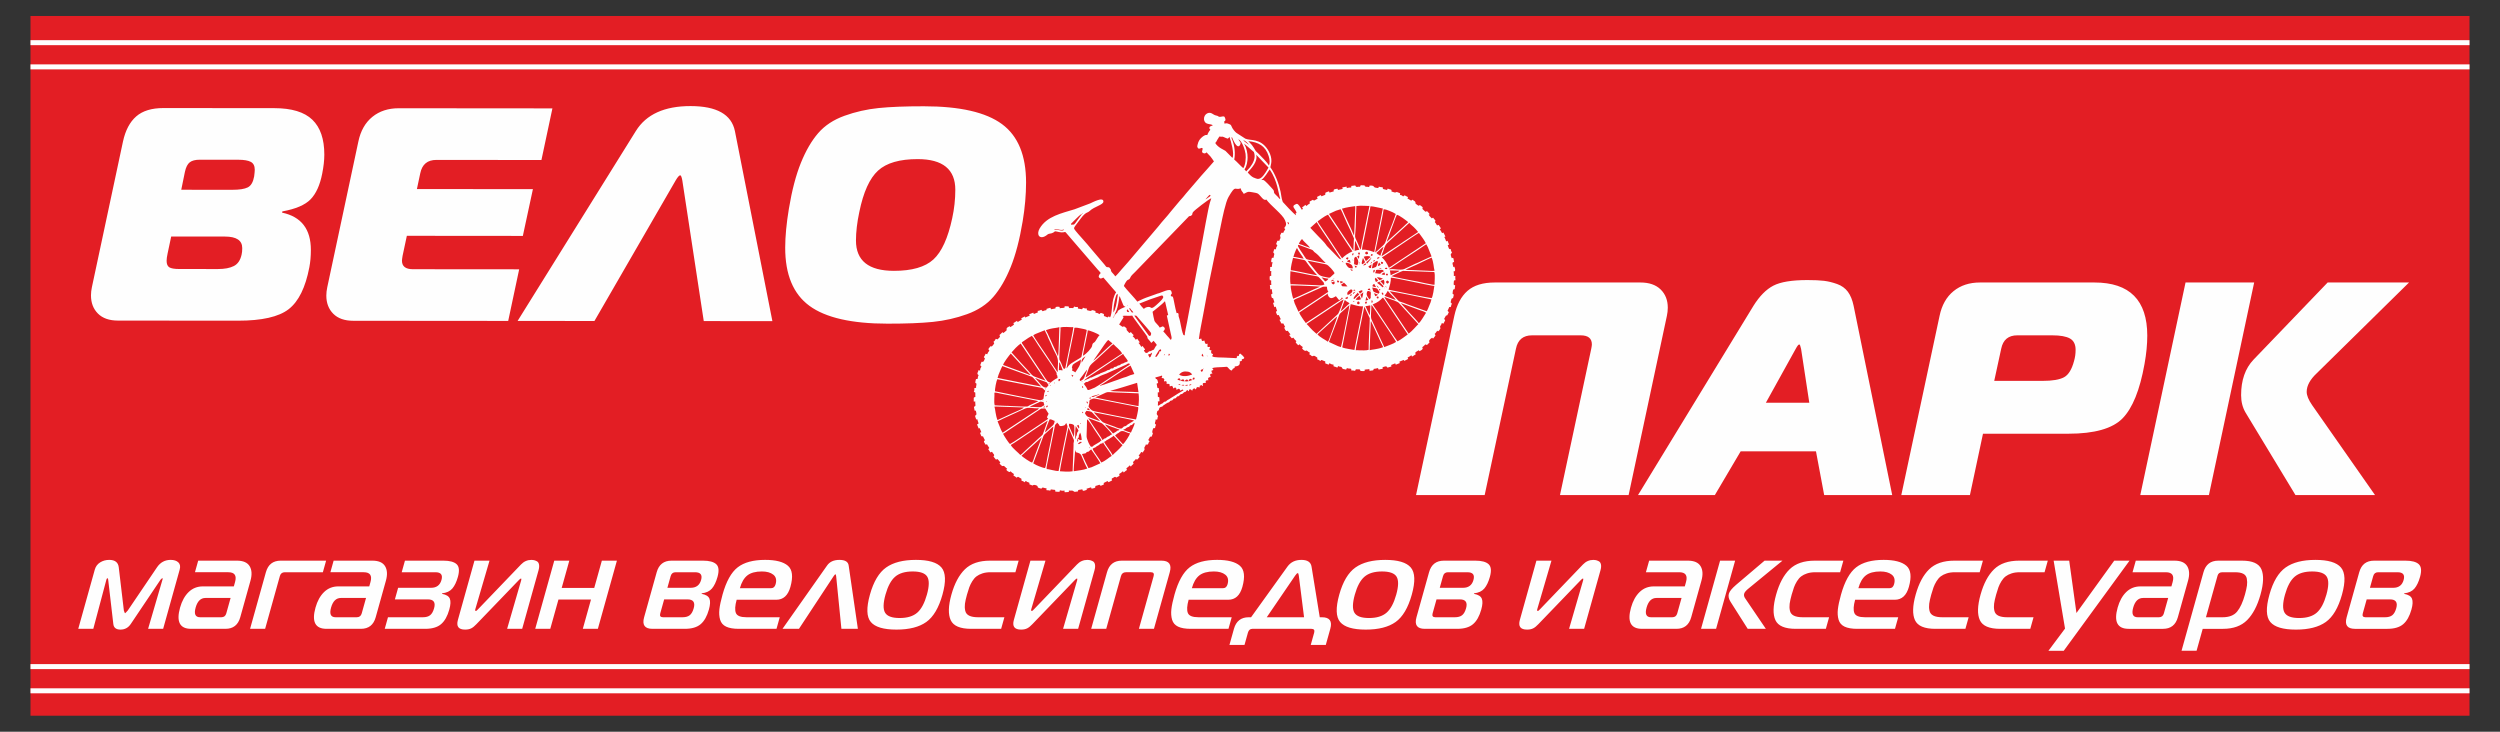
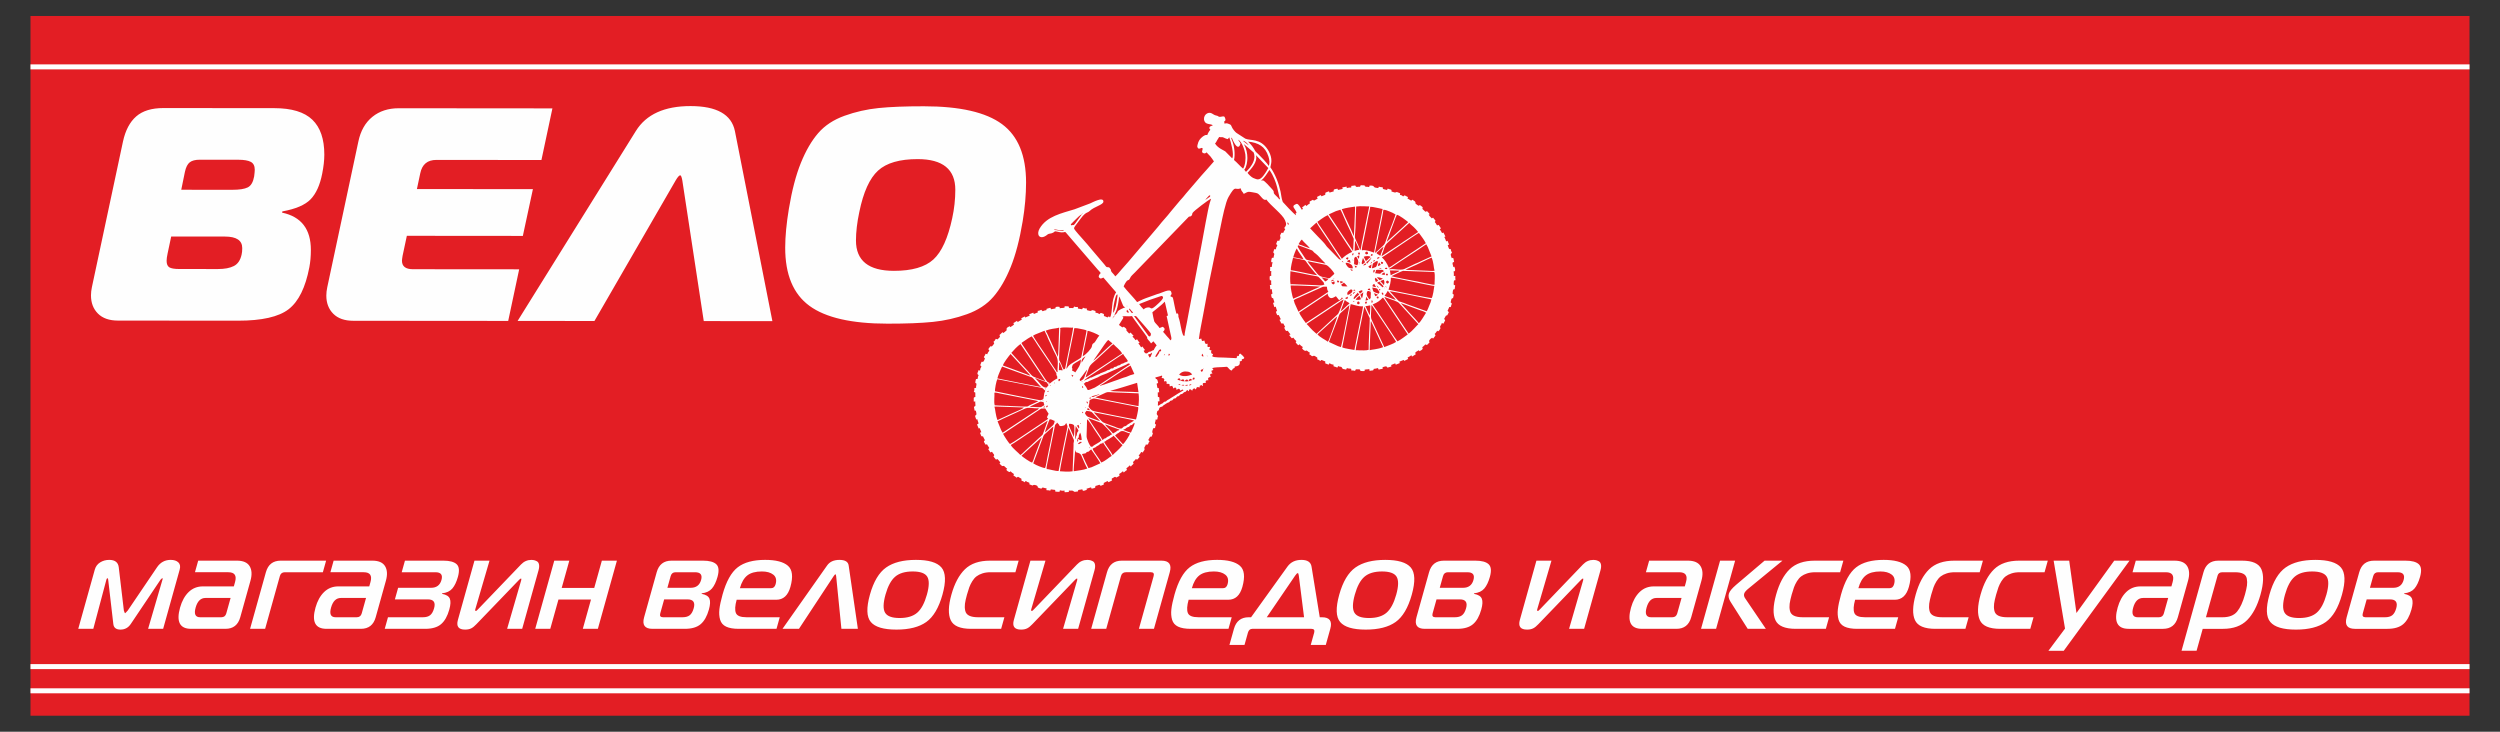
<svg xmlns="http://www.w3.org/2000/svg" xml:space="preserve" width="205mm" height="60mm" style="shape-rendering:geometricPrecision; text-rendering:geometricPrecision; image-rendering:optimizeQuality; fill-rule:evenodd; clip-rule:evenodd" viewBox="0 0 2050 600">
  <rect x="0" y="0" width="2050" height="600" fill="#333333" stroke="none" />
  <defs>
    <style type="text/css">  .fil0 {fill:#E31E24} .fil1 {fill:#FEFEFE} .fil2 {fill:#FEFEFE;fill-rule:nonzero} .fil3 {fill:#FEFEFE;fill-rule:nonzero}  </style>
  </defs>
  <g id="Слой_x0020_1">
    <g id="_2266762011760">
      <polygon class="fil0" points="25,13.115 2025,13.115 2025,586.885 25,586.885 " />
-       <polygon class="fil1" points="25,32.941 2025,32.941 2025,37.039 25,37.039 " />
      <polygon class="fil1" points="25,52.788 2025,52.788 2025,56.887 25,56.887 " />
      <polygon class="fil1" points="25,544.563 2025,544.563 2025,548.662 25,548.662 " />
      <polygon class="fil1" points="25,564.411 2025,564.411 2025,568.509 25,568.509 " />
      <path class="fil2" d="M140.376 193.94l-3 14.191c-0.5,2.324 -0.751,4.233 -0.752,5.727 -0.002,2.656 0.743,4.441 2.236,5.355 1.494,0.915 4.232,1.373 8.216,1.377l31.624 0.027c5.478,0.005 9.837,-0.822 13.075,-2.479 3.239,-1.657 5.358,-4.809 6.358,-9.457 0.333,-1.327 0.501,-3.07 0.503,-5.228 0.005,-6.309 -4.723,-9.467 -14.186,-9.475l-44.074 -0.038zm11.251 -53.029l-3.001 14.689 41.833 0.036c5.811,0.005 10.044,-0.655 12.702,-1.981 2.657,-1.326 4.402,-4.312 5.236,-8.96 0.335,-2.656 0.502,-4.481 0.503,-5.477 0.003,-3.155 -1.074,-5.314 -3.231,-6.478 -2.157,-1.163 -5.56,-1.747 -10.208,-1.751l-31.624 -0.027c-3.652,-0.004 -6.392,0.7 -8.219,2.109 -1.828,1.409 -3.158,4.023 -3.991,7.84zm79.654 33.436c15.767,3.333 23.644,13.55 23.629,30.648 -0.004,5.146 -0.423,9.877 -1.257,14.192 -3.169,16.598 -8.823,28.048 -16.962,34.349 -8.14,6.301 -22.004,9.443 -41.593,9.426l-98.358 -0.084c-7.138,-0.006 -12.614,-1.92 -16.429,-5.741 -3.815,-3.822 -5.72,-8.804 -5.715,-14.946 0.002,-2.158 0.253,-4.399 0.753,-6.722l25.502 -119.502c2,-9.129 5.616,-15.973 10.849,-20.534 5.233,-4.56 12.664,-6.837 22.292,-6.828l90.888 0.078c14.277,0.012 24.691,3.175 31.242,9.489 6.552,6.314 9.823,15.862 9.812,28.644 -0.004,4.648 -0.59,9.877 -1.757,15.686 -1.834,9.295 -4.994,16.264 -9.48,20.909 -4.486,4.644 -12.208,7.957 -23.167,9.94l-0.249 0.996zm221.69 -85.468l-9.001 42.323 -86.156 -0.074c-7.305,-0.006 -11.707,3.642 -13.207,10.945l-2.75 12.946 95.121 0.082 -8.251 38.34 -95.121 -0.082 -3.5 16.432c-0.333,1.992 -0.501,3.319 -0.501,3.983 -0.004,4.649 2.982,6.975 8.958,6.98l87.153 0.075 -9.001 42.324 -126.994 -0.109c-7.138,-0.007 -12.614,-1.92 -16.429,-5.742 -3.815,-3.821 -5.72,-8.803 -5.715,-14.945 0.002,-2.158 0.253,-4.399 0.753,-6.723l25.502 -119.501c1.833,-8.797 5.657,-15.558 11.471,-20.285 5.815,-4.726 13.038,-7.085 21.67,-7.078l125.998 0.109zm-28.537 174.28l96.998 -155.795c8.478,-13.605 23.424,-20.398 44.839,-20.38 21.415,0.018 33.527,6.835 36.338,20.45l30.743 155.905 -56.276 -0.048 -17.581 -115.306c-0.495,-2.823 -1.075,-4.234 -1.739,-4.235 -0.83,0 -2.076,1.41 -3.739,4.23l-66.584 115.233 -62.999 -0.054zm333.324 -176.011c29.383,0.026 50.669,4.9 63.858,14.622 13.189,9.723 19.774,25.706 19.755,47.951 -0.009,9.96 -0.931,20.501 -2.767,31.622 -2.503,15.104 -5.792,27.676 -9.868,37.716 -4.076,10.04 -8.814,18.17 -14.214,24.39 -5.401,6.221 -12.584,10.946 -21.551,14.175 -8.968,3.23 -18.266,5.338 -27.895,6.326 -9.629,0.988 -22.08,1.475 -37.352,1.462 -29.383,-0.025 -50.711,-4.899 -63.983,-14.622 -13.272,-9.723 -19.898,-25.623 -19.879,-47.702 0.008,-9.13 1.013,-19.754 3.015,-31.87 2.503,-15.105 5.793,-27.677 9.868,-37.716 4.076,-10.04 8.814,-18.17 14.215,-24.391 5.4,-6.22 12.584,-10.945 21.551,-14.175 8.967,-3.229 18.265,-5.338 27.894,-6.326 9.63,-0.987 22.08,-1.475 37.353,-1.462zm-53.113 86.609c-1.834,8.631 -2.753,16.433 -2.759,23.405 -0.015,16.6 10.354,24.909 31.104,24.927 14.775,0.013 25.568,-3.09 32.379,-9.31 6.812,-6.219 11.968,-17.544 15.468,-33.976 1.666,-7.635 2.503,-15.353 2.51,-23.155 0.014,-16.767 -10.271,-25.159 -30.856,-25.177 -14.774,-0.012 -25.609,3.132 -32.503,9.435 -6.895,6.302 -12.009,17.586 -15.343,33.851z" />
-       <path class="fil2" d="M1217.43 405.948l-56.276 0 31.375 -146.915c1.992,-9.13 5.603,-15.978 10.832,-20.543 5.229,-4.565 12.658,-6.847 22.286,-6.847l119.524 0c7.138,0 12.658,1.909 16.559,5.727 3.901,3.818 5.851,8.798 5.851,14.94 0,2.158 -0.249,4.399 -0.747,6.723l-31.375 146.915 -56.275 0 25.648 -120.022c0.332,-1.66 0.498,-2.822 0.498,-3.486 0,-4.98 -3.071,-7.47 -9.214,-7.47l-39.841 0c-7.304,0 -11.703,3.652 -13.197,10.956l-25.648 120.022zm125.749 0l94.623 -155.132c4.98,-7.968 10.416,-13.488 16.31,-16.559 5.893,-3.071 15.231,-4.607 28.013,-4.607 5.644,0 10.168,0.208 13.571,0.623 3.403,0.415 6.972,1.286 10.707,2.615 3.735,1.328 6.682,3.444 8.84,6.349 2.158,2.905 3.735,6.765 4.731,11.579l31.624 155.132 -55.778 0 -6.723 -35.857 -61.754 0 -21.165 35.857 -62.999 0zm129.235 -119.773l-24.403 44.074 35.608 0 -6.723 -44.074c-0.498,-2.49 -0.996,-3.735 -1.494,-3.735 -0.664,0 -1.66,1.245 -2.988,3.735zm142.93 119.773l-56.276 0 31.375 -146.915c1.826,-8.798 5.644,-15.563 11.455,-20.294 5.81,-4.731 13.031,-7.096 21.663,-7.096l93.876 0c28.885,0 43.327,14.525 43.327,43.576 0,7.138 -0.747,14.857 -2.241,23.157 -3.818,21.415 -9.835,36.314 -18.053,44.697 -8.217,8.384 -23.033,12.575 -44.448,12.575l-69.971 0 -10.707 50.3zm19.921 -93.627l39.592 0c8.134,0 14.027,-0.996 17.679,-2.988 3.652,-1.992 6.391,-6.474 8.218,-13.447 0.83,-2.822 1.245,-5.81 1.245,-8.964 0,-4.482 -1.536,-7.595 -4.607,-9.338 -3.071,-1.743 -7.927,-2.614 -14.567,-2.614l-28.636 0c-7.304,0 -11.703,3.652 -13.197,10.956l-5.727 26.395zm312.255 93.627l-65.24 0 -40.837 -67.481c-2.49,-4.15 -3.735,-8.965 -3.735,-14.443 0,-12.284 3.403,-21.995 10.209,-29.134l60.758 -63.247 66.734 0 -75.698 74.453c-5.479,5.146 -8.218,10.209 -8.218,15.189 0,2.988 1.494,6.64 4.483,10.956l51.544 73.707zm-192.483 0l37.102 -174.305 56.276 0 -37.102 174.305 -56.276 0z" />
-       <path class="fil1" d="M1124.211 263.258c0.711,1.763 1.57,3.047 2.427,5.217 0.869,2.195 1.632,3.168 2.546,5.491l4.974 10.705c-4.713,1.902 -9.49,1.915 -11.051,2.505 0.124,-1.955 0.051,-4.021 0.202,-5.954l0.7 -17.122c0.089,-0.704 0.06,-0.433 0.202,-0.842zm62.78 -65.767l1.244 3.083 -1.121 0.453c0.743,1.84 0.75,3.763 2.592,3.192l0.001 0.001c-0.092,1.187 0.175,1.241 0.964,3.197 -1.66,0.712 -1.061,2.072 -0.211,4.322 1.346,-0.417 0.369,-0.499 1.348,0.109l0.57 3.029c-0.902,0.28 -2.031,-0.446 -0.604,4.156l0.841 -0.34c1.627,4.304 -0.419,3.784 -0.718,3.877 0.322,1.034 0.296,2.889 0.234,3.777l1.237 -0.133c-0.061,0.97 -0.039,2.492 0.124,3.536 -1.375,0.215 -1.258,0.152 -1.373,1.496 -0.075,0.866 -0.219,1.593 0.095,2.607 0.881,-0.11 0.386,-0.225 1.067,0.221l-0.238 1.295c-0.018,0.22 -0.069,1.078 -0.087,1.137 -0.612,2.098 -1.351,-1.135 -1.773,3.443 -0.164,1.773 -0.046,0.446 0.943,1.763 -0.729,3.479 -0.409,2.44 -1.23,2.925 -0.511,0.302 0.137,-0.365 -0.503,0.311 -0.428,0.452 0.051,-0.184 -0.221,0.331 -0.058,0.112 -0.53,1.998 -0.541,2.129 -0.135,1.704 0.017,-0.071 0.947,1.775 -0.772,1.135 -0.385,1.099 -0.758,2.023 -0.524,1.297 0.106,0.315 -1.387,0.549l-1.43 3.109c0.697,0.928 0.429,0.248 1.048,1.14 -1.775,3.694 -0.851,2.069 -2.077,2.741 -0.624,0.342 -0.187,-0.023 -0.657,0.716 -0.466,0.732 -0.692,1.41 -1.157,2.093 0.78,1.037 1.159,0.468 0.543,1.826 -0.364,0.802 -0.786,1.175 -1.003,2.001l-1.438 -0.453c-0.207,0.989 -0.353,1.074 -0.911,1.946 -1.557,2.435 0.882,0.978 -0.751,3.38 -0.554,0.814 -0.549,1.017 -1.46,1.476l-0.226 -0.56c-1.449,0.73 -1.078,1.634 -2.518,2.646 0.615,1.221 1.013,0.83 0.243,1.943l-1.245 1.58c-0.045,-0.04 -0.077,0.122 -0.109,0.186 -0.774,-0.197 -0.373,0.125 -0.9,-0.615 -0.956,0.481 -1.852,1.328 -2.367,2.26 -0.293,0.531 -0.185,0.23 -0.14,0.729 0.087,0.957 1.118,0.059 -0.36,1.583l-1.133 1.161c-0.049,-0.043 -0.095,0.113 -0.136,0.174 -1.265,0.046 -0.048,-0.03 -1.461,-0.388 -0.655,0.718 -1.766,1.758 -2.631,2.366 0.07,0.138 1.875,1.416 -2.291,3.207l-0.34 -0.841c-3.87,1.95 -3.077,2.318 -2.572,3.32 -1.156,0.582 -1.869,1.373 -3.138,1.919l-0.452 -1.122c-0.789,0.554 -2.152,1.495 -3.138,1.919l0.453 1.121c-1.164,0.587 -1.625,0.982 -3.251,1.639l-0.34 -0.841 -3.644 1.471 0.453 1.121 -3.364 1.358 -0.453 -1.122 -3.364 1.358c0.247,0.796 0.22,0.621 0.172,1.235l-3.196 0.964c-0.761,-1.768 -2.105,-0.949 -4.004,-0.327l0.133 1.238c-0.986,0.153 -2.254,0.284 -3.31,0.684 -0.47,-1.093 -0.189,-0.689 -0.846,-1.289 -1.33,0.537 -2.152,0.504 -3.31,0.684 0.23,1.868 -1.707,1.054 -3.251,1.638 -0.243,-0.782 -0.177,-0.815 -0.285,-1.514 -1.598,0.494 -2.289,-0.011 -3.984,0.63 0.426,1.512 0.532,0.377 -0.221,1.067l-2.976 -0.103c-0.638,-2.058 -0.877,-1.088 -3.822,-1.392 -0.768,1.24 0.16,0.449 -0.782,1.294 -0.568,-0.196 -0.182,-0.067 -0.84,-0.208l-2.248 -0.175c0.137,-1.326 0.396,-1.268 -0.976,-1.473 -0.493,-0.073 -1.896,0.007 -2.191,-0.369 -0.057,-0.075 -0.14,-0.033 -0.208,-0.056 -0.942,0.845 -0.014,0.054 -0.782,1.293 -0.899,-0.558 -2.682,-0.098 -3.143,-1.146 -0.898,-2.036 -1.335,-0.621 -3.329,-1.839l-0.718 1.324c-0.555,-0.378 -2.344,-0.913 -3.035,-1.057 -0.389,-3.154 0.424,-0.073 -3.384,-2.603l-0.679 1.232 -2.794 -1.078c-0.142,-1.151 0.137,-0.476 -0.005,-1.628 -0.943,-0.198 -1.285,-0.457 -2.22,-0.859 -1.385,-0.596 -0.753,-0.269 -1.823,0.535 -0.9,-0.612 -1.388,-1.056 -2.474,-1.283 -0.176,-1.428 0.575,-1.097 -0.756,-1.978 -0.722,-0.478 -1.749,-1.297 -2.531,-0.912 -1.318,0.648 -0.989,0.133 -2.359,-0.765l-0.935 -0.535c0.359,-1.413 0.434,-0.196 0.388,-1.461 -0.999,-0.254 -0.766,-0.377 -1.655,-1.049 -1.798,-1.359 -1.068,0.213 -2.56,-0.476 -0.913,-0.422 -1.66,-1.152 -2.14,-2.104 0.709,-0.534 0.434,-0.107 0.615,-0.9l-1.414 -1.044c-0.51,-0.458 -0.659,-0.538 -1.119,-1.194 -0.579,0.407 -0.558,0.478 -1.289,0.846 -0.67,-1.33 -2.994,-2.199 -1.358,-3.363 -0.754,-0.636 -1.931,-1.825 -2.479,-2.912 -2.032,1.024 -1.198,0.262 -2.914,-1.343 -0.034,-0.032 -0.119,-0.047 -0.173,-0.138 -0.053,-0.091 -0.112,-0.097 -0.174,-0.137 0.283,-1.116 -0.364,-0.379 0.895,-1.013 -0.718,-1.022 -1.576,-1.79 -2.199,-3.024 -0.053,-0.004 -0.127,0.044 -0.151,0.051 -1.362,0.408 -1.695,0.22 -2.889,-2.737l0.841 -0.339c-0.573,-1.422 -0.897,-1.415 -1.525,-2.97 -0.591,-0.038 -1.038,0.042 -1.628,0.004 -0.627,-1.554 -1.005,-1.761 -1.525,-2.97l1.122 -0.453 -1.752 -3.532c-0.818,0.254 -1.118,0.46 -1.461,-0.388 -0.506,-1.253 -1.379,-2.228 0.103,-2.976 -0.649,-1.609 -0.611,-2.243 -1.077,-3.477l-1.122 0.453 -1.077 -3.477 1.121 -0.453c-0.567,-1.405 -0.416,-1.839 -1.077,-3.477 -1.159,0.144 -1.262,-0.658 -1.448,-1.749 -0.22,-1.291 -0.397,-1.384 0.931,-1.955 -0.248,-0.799 -0.559,-3.045 -0.517,-3.703 -1.346,0.417 -0.369,0.499 -1.348,-0.108 0.062,-0.964 -0.125,-2.082 -0.293,-3.181l1.237 -0.134c-0.19,-1.216 -0.236,-2.449 -0.123,-3.536 -0.679,-0.42 -0.169,-0.356 -1.068,-0.222 -0.208,-0.674 -0.252,-1.705 -0.218,-2.431 0.064,-1.316 0.134,-1.09 1.33,-1.277 -0.176,-1.128 -0.065,-2.884 0.043,-3.93 -0.881,0.109 -0.386,0.225 -1.067,-0.221 0.099,-0.965 0.267,-1.922 0.103,-2.976 0.782,-0.241 0.816,-0.176 1.515,-0.285 -0.144,-0.92 0.143,-2.825 0.55,-3.482 -0.677,-0.42 -0.169,-0.356 -1.067,-0.222 -0.297,-0.959 -0.005,-1.946 0.191,-2.734 0.356,-1.436 0.308,-0.761 1.594,-0.92 0.139,-1.349 0.413,-2.006 0.664,-3.202 -1.719,-2.285 -0.561,-0.682 -0.237,-3.817 1.151,-0.142 0.476,0.137 1.628,-0.005 -0.142,-1.145 0.484,-2.192 1.057,-3.035 -0.587,-1.164 -0.165,-0.521 -1.034,-1.136l1.078 -2.793c1.151,-0.142 0.476,0.136 1.628,-0.006 0.495,-2.364 1.325,-1.447 0.733,-3.368 -0.513,-1.658 0.533,-1.523 0.874,-3.149 1.152,-0.142 0.477,0.137 1.628,-0.005 0.177,-0.842 0.63,-1.362 1.101,-2.116 0.808,-1.294 0.452,-0.648 -0.383,-1.759 2.026,-2.403 1.864,-3.458 0.653,-6.458 -1.898,-4.704 -11.875,-12.055 -15.322,-16.962 -2.231,1.567 -4.503,-3.103 -6.804,-4.759 -0.75,-0.539 -3.051,-0.917 -4.177,-1.104 -4.561,-0.754 -3.534,-0.737 -7.503,1.262 -1.054,-2.091 -2.097,-2.057 -2.484,-4.54 -5.311,2.007 -3.787,-3.625 -10.035,7.118 -2.438,4.191 -5.081,17.388 -6.162,22.698l-9.567 46.568c-0.31,1.481 -0.475,2.717 -0.757,4.091l-3.635 19.591c-0.3,1.423 -0.436,2.445 -0.722,3.874 -0.891,4.452 -3.008,15.373 -3.428,19.446 1.284,0.269 0.332,0.186 1.293,-0.004 0.504,-0.1 0.189,-0.624 0.719,-0.048 0.317,0.344 -0.221,0.605 0.688,1.896l1.846 -0.409c0.404,1.668 0.277,3.405 2.596,2.529 0.16,1.302 -1.102,3.443 1.692,2.578l0.34 0.841c-0.638,0.57 -1.198,1.882 1.185,2.128 0.034,0.95 -0.707,0.673 -0.275,1.742 0.364,0.901 0.42,1.184 1.407,1.062 0.251,2.035 -0.694,0.099 -0.443,2.135 1.652,1.024 7.808,0.76 10.051,0.941l7.516 0.35c1.058,0.027 1.483,0.213 2.535,0.049 -0.241,-0.853 -0.21,-0.985 0.331,-1.489 0.71,-0.661 0.155,-0.381 1.292,-0.144 0.134,-1.296 -0.131,-1.204 1.116,-2.08 0.925,0.629 2.749,2.275 3.379,3.526 -1.215,1.441 -0.427,0.657 -2.129,1.185 0.253,0.901 0.452,0.682 -0.236,1.28 -0.544,0.472 -0.575,0.227 -1.387,0.353 0.63,4.038 -2.362,4.002 -4.141,4.28 0.185,1.498 -0.299,1.076 -1.288,1.739 -0.464,0.313 0.039,-0.181 -0.387,0.361 -0.535,0.679 -0.147,0.656 -0.897,1.22 -1.436,-0.301 -1.899,-1.499 -3.101,-2.543 -0.805,-0.7 -0.639,-0.555 -1.888,-0.476 -0.846,0.053 -1.332,0.107 -2.157,0.159 -2.453,0.152 -6.52,0.093 -8.73,0.803l0.998 1.542 -1.682 0.679c0.196,1.26 0.158,1.195 0.905,2.243 -1.952,0.305 -2.412,0.485 -1.45,2.868 -1.689,0.262 -2.716,0.54 -1.844,2.7 -1.514,-0.156 -2.859,0.055 -2.071,2.14 -1.387,0.17 -3.421,-0.578 -2.35,2.253l-0.561 0.226c-0.806,-1.071 -0.743,-0.678 -2.264,-0.052l0.134 1.238c-1.427,0.176 -1.047,-0.556 -2.021,-0.163 -1.497,0.605 -0.078,0.838 -1.51,1.914 -0.386,-0.765 -0.446,-1.124 -1.293,-0.782 -0.901,0.364 -1.185,0.42 -1.063,1.407l-0.56 0.226c-0.932,-1.326 -2.534,-1.42 -2.469,0.345l-0.562 0.226c-0.634,-1.258 0.103,-0.612 -1.012,-0.895 -0.072,0.084 -0.969,1.167 -0.988,1.181 -1.33,0.98 0.07,-0.26 -1.43,0.607 -0.726,0.419 -0.755,0.734 -1.202,1.063 -1.254,0.921 0.131,-0.139 -1.534,0.533 -0.614,0.248 -0.783,0.795 -1.172,1.137 -1.452,1.276 0.006,-0.014 -1.405,0.556 -0.672,0.271 -0.787,0.86 -1.334,1.295 -1.328,1.058 -0.276,0.006 -1.804,0.623 -0.154,0.062 -0.71,0.92 -1.036,1.165 -1.234,0.925 0.112,-0.14 -1.542,0.528 -1.156,0.466 0.031,-0.069 -0.826,0.812 -0.912,0.937 -1.445,0.48 -2.642,1.418l-1.936 1.279c-1.583,0.869 -0.459,0.814 -1.486,1.228 -1.356,0.547 -2.188,0.29 -2.578,1.933 -0.2,0.844 -0.137,1.056 -0.78,1.481 -1.008,0.665 -0.386,-0.357 -0.783,0.846 -0.763,2.319 -0.216,2.262 0.797,3.61 -0.553,0.893 -0.286,1.091 -0.58,2.106 -0.441,1.525 -0.047,0.522 -1.544,0.707 0.139,1.126 -0.207,1.459 -0.423,2.405 -0.323,1.415 0.141,0.981 0.886,1.973 -0.624,0.917 -0.667,1.576 -0.89,2.641 -1.652,0.203 -1.159,-0.67 -2.008,1.701 -0.286,0.799 -0.399,1.611 -0.029,2.272 0.306,0.55 0.22,-0.292 0.277,0.387l-0.969 2.61c-2.319,0.285 -0.592,-0.487 -2.798,2.759 0.47,0.668 0.587,0.721 1.126,1.175 -1.118,0.84 -0.56,1.075 -1.267,2.049 -0.923,1.272 -0.477,0.365 -1.924,0.544 -0.223,1.063 -0.24,0.826 -0.803,1.76 -1.125,1.867 0.631,1.342 -0.629,3.193 -0.615,0.903 -0.612,0.571 -0.85,1.51 -1.264,0.045 -0.048,-0.031 -1.461,-0.389 -0.494,0.972 -1.262,2.165 -2.124,2.814 1.669,1.406 0.22,1.604 -0.944,3.315 -0.936,0.115 -0.614,0.251 -1.18,-0.502 -0.665,0.788 -1.634,2.025 -2.518,2.647 0.9,1.787 0.398,1.389 -0.837,2.662 -0.471,0.484 -0.37,0.295 -0.668,0.879 -1.116,-0.284 -0.379,0.363 -1.013,-0.895 -0.457,0.501 -2.236,2.139 -2.911,2.479l0.565 1.402c-1.149,0.578 -1.729,1.372 -2.744,2.086 -0.634,-1.259 0.103,-0.612 -1.013,-0.895 -0.403,0.562 -1.2,1.307 -2.744,2.085 0.42,1.112 0.342,0.626 0.285,1.515 -1.224,0.526 -1.197,0.81 -2.69,1.412 -1.053,-1.402 -1.535,-0.032 -3.59,0.797 -0.057,0.888 -0.135,0.403 0.285,1.515l-2.94 1.5 -0.763 -0.983c-1.61,0.65 -2.04,1.118 -3.251,1.638 0.253,0.818 0.459,1.119 -0.389,1.461l-1.749 0.706c-0.464,0.068 -0.871,-0.104 -1.226,-0.809 -1.627,0.657 -2.233,0.692 -3.477,1.078 0.614,1.982 -1.664,1.776 -3.025,2.199l-0.453 -1.122c-1.599,0.646 -2.052,0.502 -3.757,1.191l0.339 0.841c-3.618,1.46 -3.389,0.766 -3.762,-0.437 -1.789,0.675 -3.806,-0.086 -3.531,1.751 -0.608,0.095 -1.278,0.228 -1.984,0.292 -0.626,0.058 -0.434,0.129 -0.926,-0.005 -0.703,-0.191 -0.181,-0.047 -0.732,-0.462 -1.229,-0.922 -2.076,-0.211 -3.49,-0.532 -0.694,0.668 -0.689,-0.451 -0.221,1.067 -1.586,0.491 -2.011,-0.034 -3.424,0.404 -0.42,-1.113 -0.342,-0.628 -0.285,-1.515 -1.211,0.375 -2.542,0.223 -3.649,-0.157 -0.42,0.677 -0.356,0.168 -0.222,1.067 -1.502,0.466 -2.044,-0.109 -3.536,0.123 -0.315,-2.02 -0.092,-1.443 -2.081,-1.683 -0.606,-0.073 -1.145,-0.281 -1.468,-0.207 -0.79,0.184 -0.099,0.003 -0.72,1.006 -0.833,-0.175 -2.182,-0.496 -3.089,-0.384 -0.126,-0.806 -0.078,-0.927 -0.005,-1.628 -1.127,0.139 -1.459,-0.208 -2.404,-0.423 -1.416,-0.323 -0.982,0.141 -1.973,0.886 -1.16,-0.789 -1.354,-0.25 -2.221,-0.822 -1.754,-1.158 0.363,-0.555 -1.136,-1.659 -0.593,-0.435 -2.294,-0.892 -2.982,-0.619l-0.516 0.311c-0.027,-0.033 -0.072,0.061 -0.147,0.139l-2.609 -0.969c-0.163,-1.321 0.512,-1.112 -0.883,-1.679 -0.996,-0.403 -1.219,-0.244 -1.877,-1.119 -1.164,0.587 -0.521,0.164 -1.175,1.127 -0.976,-0.823 -1.23,-1.024 -2.474,-1.284 -0.623,-2.01 1,-1.035 -1.518,-2.432 -2.028,-1.126 -0.836,-1.049 -2.757,-0.081 -0.633,-0.843 -1.487,-1.258 -2.307,-1.676 -0.115,-0.936 -0.252,-0.615 0.502,-1.181 -0.802,-0.545 -2.33,-1.555 -2.927,-2.405 -0.834,0.586 -0.36,0.641 -1.193,0.591 -0.123,-0.007 -1.014,-0.529 -1.127,-0.618 -0.96,-0.753 -1.715,-1.179 -0.493,-2.097 -0.815,-0.554 -0.761,-0.456 -1.546,-1.29 -2.033,-2.157 -1.572,0.04 -3.146,-1.296l-1.496 -1.437c0.196,-0.773 -0.125,-0.373 0.615,-0.9 -0.41,-0.813 -1.025,-1.497 -1.649,-2.171 -1.069,-1.156 -0.687,-0.925 -1.952,-0.287 -0.713,-1.015 -1.507,-1.596 -2.086,-2.745 1.576,-1.184 -0.509,-2.171 -1.19,-3.757l-1.402 0.566c-0.446,-1.038 -1.231,-2.041 -1.806,-2.859 1.258,-0.633 0.612,0.104 0.896,-1.012 -0.396,-0.361 -1.493,-2.238 -1.806,-2.857l-1.072 0.424c-0.876,-1.596 -2.405,-2.749 -0.566,-3.675 -0.586,-1.164 -0.982,-1.625 -1.638,-3.252 -0.67,0.208 -1.095,0.086 -1.397,-0.23l-1.083 -2.681 1.122 -0.453 -1.358 -3.364 -0.841 0.339 -1.358 -3.363c1.091,-0.47 0.688,-0.188 1.288,-0.847 -0.66,-1.637 -0.51,-2.071 -1.077,-3.477l-0.841 0.34c-1.857,-4.601 -0.232,-2.867 0.1,-4.136 0.224,-0.852 -0.229,-2.183 -0.347,-2.937 -0.677,-0.42 -0.168,-0.355 -1.067,-0.221 -0.356,-1.149 -0.215,-1.88 -0.571,-3.03 1.219,-1.334 1.264,0.009 1.203,-2.043 -0.024,-0.82 -0.208,-1.722 -0.151,-2.619 -1.345,0.417 -0.369,0.499 -1.348,-0.109 0.217,-0.628 0.149,-0.409 0.164,-1.09 0.007,-0.28 -0.055,-0.696 -0.036,-0.946 0.086,-1.184 0.006,-0.952 1.377,-1.505 -0.239,-1.533 0.16,-2.537 -0.237,-3.817 -0.88,0.109 -0.386,0.225 -1.067,-0.221 0.081,-0.235 0.174,-0.475 0.26,-0.818 0.168,-0.664 0.059,-0.12 0.132,-0.641 0.092,-0.648 0.108,-0.883 -0.009,-1.629 0.7,-0.109 0.733,-0.043 1.515,-0.286 -0.205,-1.316 0.162,-1.313 0.234,-2.486 0.108,-1.77 -0.005,-0.483 -0.977,-1.778 0.099,-0.473 0.297,-1.834 0.412,-2.164 0.442,-1.276 0.03,-0.443 1.599,-0.93 0.11,-1.067 0.187,-2.054 0.777,-2.922 -0.711,-0.947 -1.26,-0.603 -0.888,-1.973 0.305,-1.119 0.697,-0.833 0.538,-2.124 1.139,0.239 0.383,0.382 1.628,-0.005 -0.141,-1.145 0.484,-2.191 1.057,-3.034 -0.697,-0.928 -0.429,-0.248 -1.034,-1.137l1.078 -2.793c2.082,0.436 1.952,-0.938 2.798,-2.76 -0.754,-1.004 -1.224,-0.533 -0.493,-1.805 0.583,-1.017 0.672,-0.718 0.955,-2.022l1.437 0.453c0.203,-0.972 1.059,-2.184 1.73,-2.981 -0.406,-0.579 -0.477,-0.556 -0.846,-1.288 0.719,-0.852 1.183,-2.002 2.238,-2.533l0.226 0.56c0.784,-0.394 1.261,-1.104 1.777,-1.811 0.825,-1.131 0.69,-0.992 -0.105,-2.124 0.619,-0.434 0.777,-0.608 1.179,-1.124l0.803 -1.361 1.436 0.454c1.327,-1.573 2.698,-1.843 1.505,-3.542 0.729,-0.512 1.824,-1.627 2.35,-2.253 0.774,0.197 0.374,-0.125 0.9,0.615l2.413 -1.994c0.659,-0.932 0.165,-0.075 0.267,-0.816 0.106,-0.765 -0.791,-1.206 2.524,-2.876l0.339 0.841c0.82,-0.352 1.943,-1.145 2.435,-1.537 1.187,-0.946 0.875,-0.735 0.137,-1.783 1.269,-0.545 1.982,-1.336 3.138,-1.919l0.452 1.122c0.776,-0.546 2.46,-1.62 3.418,-2.032l-0.452 -1.122c1.208,-0.519 1.416,-0.897 2.97,-1.525 0.376,0.745 0.274,0.599 0.733,1.009 0.591,-0.665 -0.343,-0.188 0.728,-0.62l2.523 -1.019 -0.453 -1.121 3.364 -1.358 0.453 1.122 3.364 -1.358c-0.246,-0.796 -0.219,-0.621 -0.172,-1.235 1.08,0.069 1.641,-0.336 2.916,-0.851 0.438,0.399 0.689,0.777 1.126,1.175 1.488,-0.6 1.661,-0.655 2.917,-0.851 0.421,-0.678 0.357,-0.168 0.221,-1.067 1.555,-0.628 1.966,-0.5 3.197,-0.965 0.47,1.093 0.189,0.689 0.846,1.289 1.313,-0.496 2.06,-0.296 3.31,-0.684 -0.192,-1.565 1.238,-1.452 2.469,-1.39 1.299,0.064 0.889,0.118 1.067,1.267 1.599,-0.495 2.29,0.01 3.984,-0.631 -0.107,-0.88 -0.224,-0.386 0.221,-1.067l2.976 0.103c0.712,2.292 0.53,0.992 3.885,1.422l0.719 -1.324c0.821,0.51 1.992,0.555 3.088,0.383 0.164,1.326 -0.58,1.241 0.972,1.471l2.403 0.427c0.942,-0.845 0.014,-0.054 0.782,-1.293 0.698,0.433 2.27,0.779 3.202,0.663 0.162,1.318 -0.519,1.201 0.919,1.595 4.069,1.115 1.962,-0.498 4.024,-0.184 0.933,0.142 1.188,0.457 2.08,0.644 0.402,3.254 -0.432,0.02 3.32,2.572 1.086,-1.596 1.847,-0.765 3.537,-0.123 0.386,1.246 0.244,0.489 0.005,1.628 0.944,0.198 1.285,0.456 2.22,0.859 1.386,0.596 0.753,0.269 1.823,-0.535 0.716,0.487 0.457,0.155 1.013,0.895 2.523,-3.71 0.576,-14.047 5.044,-20.618l-10.424 -12.093c-2.475,0.999 -2.052,1.189 -3.649,-0.157 -0.622,-1.107 0.628,-2.925 1.505,-3.542 -0.877,-1.248 -1.659,-1.901 -2.657,-3.039l-23.327 -27.098c-4.557,-5.197 -1.863,-3.091 -6.295,-3.22 -1.284,-0.038 -2.471,-0.397 -3.677,-0.65 -2.428,-0.509 -1.295,-0.073 -3.148,0.902 -1.814,0.953 -3.194,0.608 -4.209,1.245 -0.625,0.394 -0.742,0.623 -1.575,1.175 -5.219,3.458 -8.18,-0.72 -5.313,-5.74 5.802,-10.155 18.198,-12.613 28.77,-15.905l12.718 -4.791c1.545,-0.623 11.044,-5.903 10.857,-1.426 -0.109,2.615 -7.523,4.066 -11.192,7.571 -2.071,1.978 -2.966,0.459 -7.307,6.17l-4.752 6.341c-0.472,0.582 -0.991,1.488 -0.676,2.269 0.38,0.941 6.076,7.382 7.094,8.451 2.43,2.555 4.645,5.41 6.985,8.157 2.402,2.821 4.676,5.49 6.973,8.188 1.238,1.455 2.287,2.683 3.564,4.185 1.643,1.934 1.44,2.413 2.874,2.408 1.218,-0.004 1.338,0.166 2.214,1.479 0.979,1.466 -0.011,0.312 0.607,1.842 0.377,0.936 2.603,2.765 3.325,4.2 1.286,-0.903 4.108,-4.445 5.353,-5.855 1.816,-2.056 3.468,-3.926 5.221,-5.911l25.055 -29.537c3.069,-4.057 6.824,-7.755 9.899,-11.82l7.604 -9.079c0.836,-0.979 1.63,-1.816 2.546,-2.866 0.941,-1.078 1.404,-1.811 2.399,-2.93l12.567 -14.634c3.404,-3.854 6.988,-7.733 10.292,-11.653 -1.074,-1.53 -1.798,-2.783 -2.907,-4.089 -1.102,-1.296 -2.065,-1.958 -3.01,-3.303 -0.978,0.493 -1.103,1.001 -2.177,0.792 -2.887,-0.563 -1.044,-2.801 -1.089,-4.038 -1.486,-0.757 -0.765,-0.366 -2.178,0.046 -0.843,0.248 -1.647,0.171 -1.978,-0.65 -0.515,-1.274 -0.315,-1.256 -0.04,-2.572 0.601,-2.895 1.937,-4.854 4.424,-6.715 1.15,-0.86 2.014,-1.163 2.831,-1.151l0.667 0.084c0.245,-0.963 1.682,-3.65 2.513,-4.274 -0.566,-1.125 -0.899,-0.736 -0.765,-1.715 0.209,-1.54 1.655,-1.227 2.831,-2.053 -1.945,-1.322 -5.703,-0.398 -6.916,-3.403 -1.652,-4.092 2.48,-8.46 6.327,-6.146 1.057,0.635 2.116,1.378 3.285,1.561 2.486,0.391 1.379,1.311 3.488,1.085 1.364,-0.145 3.03,-0.96 3.563,0.36 0.588,1.457 1.184,2.6 -0.504,3.474l0.352 1.804c1.597,-0.645 2.15,-0.308 3.615,0.238 1.713,0.642 1.562,0.744 2.514,2.83 0.549,1.206 2.502,3.724 3.663,4.497l7.289 4.711c4.33,1.839 12.06,-0.44 18.149,8.67 1.569,2.347 2.747,5.074 3.078,7.871 0.321,2.722 -0.241,4.441 -0.752,6.881 4.026,5.729 6.863,13.202 8.373,20.047 0.65,2.947 0.686,5.625 1.821,8.439 0.123,0.303 9.766,10.618 10.925,10.912l-0.197 -0.665c-0.055,-0.13 -0.278,-0.526 -0.369,-0.736 0.917,-0.462 1.072,-0.49 0.663,-1.452 -1.304,-3.077 -4.12,-4.442 -0.763,-6.057 1.081,-0.521 1.489,-0.81 2.498,0.226 1.234,1.268 1.915,2.82 2.87,4.178 1.314,-1.439 1.077,-0.206 0.162,-2.021 0.95,-0.479 2.163,-1.449 2.714,-2.061l0.763 0.983c1.022,-0.717 1.789,-1.576 3.024,-2.198 -0.42,-1.112 -0.341,-0.627 -0.257,-1.466l2.662 -1.461c1.073,1.429 2.021,-0.164 3.871,-0.91l-0.566 -1.402 2.971 -1.525c0.522,0.477 0.309,0.17 0.733,1.008l3.083 -1.245c0.15,-2.357 -0.132,-1.576 3.079,-2.872l0.437 1.065 3.492 -1.022c-0.63,-2.034 1.349,-1.742 3.025,-2.198l0.438 1.057 3.885 -0.846 -0.452 -1.122c1.292,-0.488 2.354,-0.414 3.629,-0.8l0.133 1.237c0.917,-0.284 2.422,-0.587 3.423,-0.403 0.607,-0.979 0.526,-0.002 0.108,-1.348 1.131,-0.176 2.221,-0.216 3.424,-0.404 0.914,2.126 1.981,0.719 3.708,1.112 0.943,-0.846 0.014,-0.055 0.782,-1.294 4.652,0.297 2.608,-0.287 3.327,0.669 0.793,1.054 1.961,0.305 3.47,0.825 0.421,-0.678 0.357,-0.168 0.222,-1.067 0.98,-0.304 1.761,-0.205 2.58,-0.021 1.954,0.439 0.242,1.441 3.913,1.794 1.773,0.169 0.507,0.289 1.312,-1.012 1.029,0.216 1.925,0.566 3.089,0.384 0.51,1.643 -0.28,1.364 1.541,1.814 0.919,0.227 1.511,0.358 2.34,0.531 -0.115,-0.935 -0.252,-0.614 0.501,-1.18 1.112,0.756 1.085,0.307 2.249,0.795 1.085,0.455 0.539,0.483 0.678,1.61 0.808,0.169 1.441,0.5 2.285,0.703 1.992,0.48 0.828,-1.107 4.006,0.42 1.544,0.742 0.474,-0.056 0.679,1.605 0.921,0.194 1.826,0.422 2.5,1.323l1.543 -0.998c0.79,1.051 0.875,0.552 1.876,1.16 1.117,0.678 0.459,0.602 0.209,1.584 0.791,0.201 1.401,0.747 2.076,1.155 1.197,0.722 1.027,0.55 2.194,-0.27 0.883,1.174 2,1.028 2.287,2.195 0.221,0.898 -0.867,0.528 1.834,2.359 2.042,1.385 0.511,-1.191 2.755,0.567 1.752,1.374 1.425,1.009 1.063,2.432 0.581,0.49 0.991,0.885 1.497,1.423 1.442,1.536 1.311,0.76 1.501,0.73 1.533,-0.241 0.356,-0.635 1.634,0.599 0.645,0.623 0.928,0.75 1.388,1.664l-0.841 0.34c0.507,1.005 0.956,1.333 1.675,2.109 1.182,1.278 0.547,1.045 1.926,0.349 0.713,1.015 1.507,1.596 2.086,2.745 -0.709,0.533 -0.434,0.107 -0.615,0.9 0.609,0.865 1.211,1.456 1.692,2.577 0.889,0.057 0.404,0.134 1.515,-0.286 0.554,1.29 1.217,1.689 1.781,2.829l-0.984 0.762c0.555,0.789 1.495,2.151 1.919,3.137l1.121 -0.452 1.638 3.251 -1.121 0.452c0.665,0.591 0.187,-0.343 0.62,0.728l1.131 2.803 1.122 -0.452zm-299.789 174.8c5.357,-0.836 2.355,-0.95 4.205,-1.697 2.098,-0.847 -0.294,1.09 2.363,-1.308 0.4,-0.36 0.371,-0.38 1.055,-0.724 0.484,0.442 7.077,10.329 7.501,11.317l-7.175 3.222c-1.409,0.569 -1.357,0.255 -2.636,0.738 -1.818,-3.61 -3.681,-7.505 -5.313,-11.548zm8.857 -3.901c-0.343,-0.85 1.322,-1.064 2.228,-1.608 1.262,-0.759 -0.147,0.123 0.74,-0.616 0.06,-0.048 0.111,-0.11 0.173,-0.158l1.672 -0.916c0.931,-0.53 0.864,-0.949 1.516,-1.213 1.683,-0.679 0.901,0.623 2.13,-1.185 1.162,2.702 5.957,8.296 7.108,11.149 -2.157,1.087 -4.625,3.823 -8.572,5.416 -1.452,-2.884 -6.042,-8.507 -6.995,-10.869zm9.3 -6.036c1.676,-0.676 0.899,-0.525 1.929,-1.271 0.782,-0.567 1.355,-0.615 2.138,-1.182 2.31,-1.672 2.486,-1.227 3.664,-2.623 1.508,1.27 5.873,6.51 7.379,7.78 -3.818,4.527 -5.874,5.71 -8.115,8.165 -1.09,-2.539 -5.988,-8.559 -6.995,-10.869zm-12.222 5.259l0.418 -1.216c0.249,1.376 0.38,0.38 -0.418,1.216zm21.188 -10.508l0.435 -0.389c2.598,-2.352 0.674,-0.223 3.537,-2.576 0.559,-0.46 0.899,-0.611 1.733,-0.676 1.295,-0.1 2.27,0.394 3.367,0.875 1.414,0.62 1.8,0.735 3.272,1.043 -0.313,1.493 -4.432,7.881 -5.866,8.889l-6.478 -7.166zm-22.651 27.074c-2.924,1.18 -8.228,1.766 -11.165,2.224 -0.184,-1.177 0.086,-2.709 0.097,-4.14l1.028 -13.266c1.07,2.829 0.072,1.374 2.685,2.426 1.769,0.71 2.167,1.429 2.839,3.157 0.594,1.529 3.865,9.005 4.516,9.599zm0.888 -21.223c-2.221,-5.5 -1.464,-4.42 -1.385,-11.04l0.202 -8.043c1.231,0.312 5.262,7.224 5.988,8.316 0.936,1.403 2.082,3.054 2.992,4.441 0.881,1.342 2.329,3.234 2.919,4.608 -1.809,0.777 -0.444,0.495 -1.801,1.324l-4.78 2.832c-0.988,0.952 0.415,0.586 -2.104,0.98 -0.759,-1.08 -1.427,-1.921 -2.031,-3.418zm34.835 -8.193c-0.81,-0.171 -2.447,-0.688 -3.276,-1.035 -1.137,-0.477 -2.082,-0.866 -3.187,-1.247 3.426,-1.383 1.668,-1.203 3.445,-2.022 1.161,-0.536 0.822,-0.097 1.521,-0.581 0.554,-0.385 0.633,-0.961 1.31,-1.234 1.292,-0.521 0.078,0.735 1.546,-0.718 0.818,-0.81 0.256,-0.627 1.591,-1.2 0.237,1.909 -2.655,6.627 -2.95,8.037zm-42.242 9.226c-0.642,0.259 -0.365,0.036 -1.235,0.173 0.17,-0.332 0.266,-0.567 0.6,-0.907 0.795,-0.809 1.707,-1.317 2.651,-0.731 -0.715,0.502 -1.198,1.135 -2.016,1.465zm239.576 -113.982c0.59,0.841 19.339,28.528 20.08,30.364 -2.322,1.63 -6.885,3.105 -9.699,4.241l-10.428 -22.529c-1.023,-2.473 -0.163,-7.203 -0.176,-10.08 -0.002,-0.563 -0.044,-0.391 0,-0.93 0.045,-0.563 0.061,-0.598 0.223,-1.066zm-245.176 136.455c-3.025,0.472 -7.65,0.265 -10.442,-0.023 -0.12,-0.977 5.66,-29.791 6.724,-34.537 0.066,-0.291 0.076,-0.357 0.154,-0.632 0.185,-0.668 0.071,-0.253 0.196,-0.613l4.241 9.698c0.769,1.905 -0.414,1.892 -0.1,4.835l-0.773 21.272zm242.765 -99.621c-1.803,0.682 -5.687,0.448 -7.843,0.42 -1.13,-0.014 -1.693,-0.217 -2.766,-0.05 -0.136,-1.103 1.267,-7.352 1.578,-8.852 0.638,-3.078 1.13,-5.878 1.779,-8.999l3.716 -17.93 4.435 9.537c0.154,0.828 -1.179,24.081 -0.899,25.874zm-216.22 61.196c2.001,0.419 3.908,1.487 5.839,2.111 1.301,0.42 1.756,0.526 3.026,1.077 1.08,0.47 2.212,0.621 2.994,1.153 -1.075,1.144 -0.33,0.217 -1.168,0.556 -1.454,0.588 -0.602,0.28 -1.177,0.754 -1.147,0.943 -1.447,0.758 -2.922,1.794 -1.242,-1.768 -5.868,-6.008 -6.592,-7.445zm0 0l0 0zm-19.047 12.578c-1.347,0.509 -1.799,0.361 -2.528,-0.609l-0.561 0.226c0.198,1.273 0.358,1.366 -0.836,1.967 1.082,-5.165 0.505,-1.547 1.37,-3.599 0.595,-1.41 -0.559,-0.093 0.77,-2.924 0.037,-0.08 0.135,-0.317 0.165,-0.395l0.198 -0.612c1.028,1.463 1.123,4.029 1.422,5.946zm261.531 -112.086l15.656 5.791c1.784,0.533 3.63,1.089 5.14,2.115 -1.453,2.136 -4.257,7.313 -5.98,8.608 -0.544,-1.081 -6.211,-7.057 -7.397,-8.285l-7.419 -8.229zm-266.922 111.654c-0.122,-0.783 0.025,-9.655 0.471,-10.948 0.642,1.494 1.484,2.062 2.145,3.698 0.309,0.766 -0.927,0.959 -1.12,2.543 -0.343,2.8 -0.495,1.091 -0.865,2.884 -0.091,0.436 0.1,0.074 -0.136,0.872 -0.185,0.621 -0.185,0.495 -0.495,0.951zm96.415 -45.438l0.117 0.05c-0.008,-0.003 -0.134,-0.011 -0.117,-0.05zm-2.917 0.852c1.454,-0.587 0.987,-0.69 1.909,-0.119l-1.683 0.68 -0.226 -0.561zm-73.054 29.814l0 0zm69.912 -29.524c0.861,-0.326 1.072,-0.286 1.795,-0.398l0.226 0.56 -1.803 0.352 -0.218 -0.514zm-85.109 34.68l0 0zm0 0l0 0zm257.681 -104.664l0 0zm-175.84 70.117c1.461,-0.707 1.614,-0.875 2.427,0.207l-2.427 -0.207zm10.433 -6.611l0.566 1.402 -1.682 0.678c-0.196,-1.254 -0.146,-1.445 1.116,-2.08zm-96.209 39.486c1.182,-0.209 0.405,0.105 1.402,-0.565 0.578,1.433 0.882,2.187 0.29,3.142 -0.574,-0.817 -1.167,-1.641 -1.692,-2.577zm83.109 -33.798c1.315,-0.486 1.264,-0.308 2.005,0.746l-2.005 -0.746zm5.251 -2.52c1.232,-0.927 -0.002,-0.651 2.015,-1.465 0.539,0.453 0.658,0.507 1.128,1.175l0.56 -0.227c-0.055,-1.509 1.613,-2.044 2.469,-0.344 -1.548,0.625 -3.017,1.015 -4.643,1.088l-1.529 -0.227zm-84.996 34.96c-0.773,0.501 -0.341,-1.027 -0.118,-0.53 0.027,0.062 0.39,0.354 0.118,0.53zm239.234 -97.869c8.897,-3.592 7.543,-7.114 9.206,-4.782 2.155,3.022 4.445,6.622 6.544,9.804l13.069 19.532c-2.536,1.781 -5.339,4.124 -8.459,5.696 -1.022,-0.932 -13.062,-19.589 -15.218,-22.674l-5.142 -7.576zm-5.947 1.422c0.674,-0.106 0.719,-0.07 1.481,-0.203 3.688,-0.647 2.431,-1.556 2.306,5.993 -0.005,0.332 0.019,0.374 -0.008,0.693 -0.067,0.808 0.023,0.322 -0.163,0.86 -1.244,-1.771 -2.446,-5.259 -3.616,-7.343zm-227.351 91.769c1.028,0.215 1.601,0.643 2.617,0.948l8.224 3.055c1.633,0.72 7.923,7.923 8.849,9.24 -2.187,0.883 -1.345,1.1 -3.289,1.891 -0.531,0.215 -0.217,-0.026 -0.758,0.368 -3.654,2.66 0.226,0.262 -2.342,1.298 -0.542,0.219 -0.758,0.749 -1.456,1.24 -0.613,-1.521 -7.406,-11.322 -8.87,-13.562 -0.65,-0.993 -2.418,-3.942 -2.975,-4.478zm-11.684 15.475l-3.587 -8.027c-0.848,-2.162 -0.248,-1.24 -0.433,-2.739 1.233,-0.193 3.199,0.199 3.938,0.932 1.004,0.996 0.338,7.585 0.111,9.613 -0.005,0.047 -0.013,0.149 -0.029,0.221zm-34.235 20.991c-1.774,-0.372 -7.14,-4.208 -8.775,-5.587 0.562,-0.616 1.368,-1.246 2.069,-1.908l14.613 -13.301 -5.837 15.635c-0.769,1.789 -0.97,3.543 -2.07,5.161zm288.797 -135.806c1.336,0.28 2.468,1.005 4.031,1.444 1.208,0.339 6.765,2.31 7.851,3.386l16.032 17.481c-0.877,0.616 -5.2,5.842 -7.947,7.772l-14.933 -22.255c-1.121,-1.712 -4.361,-6.161 -5.034,-7.828zm-163.818 69.058c-0.747,0.116 -0.982,0.101 -1.631,0.009 -0.519,-0.073 0.023,0.036 -0.64,-0.131 -0.342,-0.088 -0.584,-0.181 -0.818,-0.261 1.457,-1.729 0.794,-0.647 2.129,-1.185 0.42,0.597 0.596,0.721 0.96,1.568zm139.31 -25.587l-4.976 -0.861c-1.279,-0.265 -4.108,-0.73 -5.024,-1.297l6.907 -35.388c0.772,-0.096 4.393,1.291 7.416,1.677 1.08,0.138 1.777,0.025 2.75,0.087 -0.159,1.536 -0.517,2.715 -0.76,4.323 -0.241,1.604 -0.587,3 -0.896,4.496l-3.638 17.964c-0.645,3.107 -1.151,5.996 -1.779,8.999zm-14.065 -27.575c-0.14,1.343 -5.708,15.994 -6.527,18.362 -0.325,0.939 -0.529,1.794 -1.379,2.433 -0.476,-0.633 -3.253,-2.139 -4.176,-2.746 -1.295,-0.85 -3.245,-2.056 -4.152,-3.346l8.004 -7.284c1.387,-1.34 2.58,-2.333 3.977,-3.653 1.332,-1.257 2.787,-2.736 4.253,-3.766zm28.146 -11.036c-0.148,-0.952 0.03,-0.957 -0.118,-1.908l0.561 -0.226c0.596,1.477 0.907,1.418 -0.443,2.134zm-28.146 11.036l0 0zm38.573 -15.896l0 0zm-148.523 59.298c-0.186,0.887 -0.299,1.466 -1.116,2.081 -0.716,-0.487 -0.458,-0.155 -1.014,-0.895 0.635,-0.935 0.706,-1.276 2.13,-1.186zm157.961 -56.914c-2.11,-0.442 -2.717,-0.899 -4.648,-1.632 -1.639,-0.623 -3.091,-0.815 -4.569,-1.819 0.577,-0.686 0.927,-1.178 1.439,-1.945 0.568,-0.849 0.692,-1.322 1.187,-2.049 1.524,2.168 5.833,5.938 6.591,7.445zm-176.345 66.291c-0.557,-0.117 -0.883,-0.229 -1.443,-0.433 -1.06,-0.388 -0.273,0.138 -1.312,-0.737 0.744,-0.816 0.912,-0.628 1.963,-0.792l0.792 1.962zm18.384 -9.377c-0.096,-0.758 -0.278,-0.329 0.334,-0.787l-0.334 0.787zm-21.139 8.207l-0.393 -0.168 0.393 0.168zm-68.628 27.048c1.37,0.288 2.613,0.456 4.089,0.763l12.415 2.487c2.34,0.487 15.614,2.949 16.583,3.609l-5.427 3.267c-0.768,0.5 -0.562,0.78 -1.576,1.189 -1.663,0.672 -0.3,-0.402 -1.534,0.531 -1.195,0.904 -1.014,2.147 -4.296,1.179 -1.214,-0.357 -1.993,-0.753 -3.19,-1.254 -2.222,-0.931 -7.582,-2.515 -9.417,-3.527 -0.925,-0.51 -4.26,-4.388 -5.148,-5.377l-2.499 -2.867zm-21.472 8.995l0.117 0.049c-0.008,-0.004 -0.134,-0.011 -0.117,-0.049zm-18.502 7.468l0 0zm272.091 -110.156c-0.154,-1.247 -0.251,-0.841 1.062,-1.406l0.566 1.402c-1.454,0.549 -0.702,0.578 -1.628,0.004zm-8.242 3.002l0.133 1.238 -1.083 0.45c-0.65,-0.966 -0.707,-0.278 -0.36,-1.123 0.31,-0.759 0.668,-0.606 1.31,-0.565zm-155.753 63.194l0.113 0.281 -0.113 -0.281zm0 0l0 0zm174.476 -71.729c1.349,-0.211 32.298,6.261 34.321,6.685 -0.425,2.027 -0.904,2.947 -1.711,4.847 -0.667,1.569 -1.29,3.555 -2.188,4.877l-16.114 -5.806c-8.03,-3.493 -4.562,-0.018 -10.954,-7.018 -0.959,-1.049 -2.297,-2.62 -3.354,-3.585zm-237.354 106.565l-9.857 -3.588c-1.148,-0.514 -1.978,-1.603 -2.627,-3.11l1.23 -1.8c4.746,0.49 4.216,0.752 6.199,2.902 1.65,1.789 3.679,3.638 5.055,5.596zm-29.293 3.348c0.498,-0.202 1.215,-1.482 1.509,-1.914 1.605,3.975 1.252,1.489 -0.325,9.848 -0.632,3.349 -1.333,6.436 -2.04,9.818l-3.911 19.707c-2.215,0.272 -8.597,-1.743 -9.773,-1.598 -0.323,-1.045 0.333,-3.698 0.579,-4.864l5.817 -28.884c0.675,-3.303 0.169,-1.946 2.354,-4.341 0.703,1.395 0.711,0.551 1.522,1.97 0.323,0.564 -0.312,0.096 0.398,0.675 0.675,0.552 2.8,0.014 3.87,-0.417zm-9.035 1.039c0.154,1.251 -4.484,23.284 -4.951,25.535 -0.345,1.668 -1.242,7.527 -1.847,8.505 -0.743,0.091 -4.015,-1.115 -4.933,-1.509 -1.747,-0.746 -3.18,-1.294 -4.792,-2.39l7.479 -20.049c1.508,-3.977 0.424,-2.464 5.45,-6.975 0.901,-0.808 2.563,-2.599 3.594,-3.117zm269.062 -109.584l0.841 -0.339c0.877,1.248 1.125,0.871 0.231,2.188 -0.527,-1.047 -0.543,-0.634 -1.072,-1.849zm-19.958 8.707c-0.442,-1.095 1.158,-2.784 1.962,-0.792 0.483,1.196 -1.48,1.988 -1.962,0.792zm7.505 -5.636c0.482,1.12 1.083,1.711 1.692,2.577 -1.339,0.54 -1.239,0.278 -2.356,0.624l0.664 -3.201zm-256.609 106.513l0 0zm264.802 -107.214l-0.841 0.34 -1.018 -2.523 3.188 1.245c-0.61,0.493 -0.571,0.633 -1.329,0.938zm-3.59 0.798l0 0zm-158.109 63.82c2.007,-2.379 4.093,-2.936 7.297,-2.414 1.438,0.235 2.54,1.064 3.426,2.324 -3.377,1.363 -7.797,2.078 -10.723,0.09zm158.163 -64.493l-0.054 0.673 0.054 -0.673zm15.447 -15.038c1.913,-0.236 33.951,7.005 35.669,6.793 -0.209,2.025 -1.228,8.63 -2.158,10 -1.084,0.133 -32.336,-6.268 -35.389,-6.908 0.382,-1.82 0.967,-2.961 1.335,-4.774 0.759,-3.749 0.342,-1.947 0.543,-5.111zm-40.914 56.94c-0.866,-0.182 -1.434,-0.485 -2.457,-0.776l-7.38 -3.403 7.63 -19.985c1.162,-3.896 1.676,-3.423 5.479,-6.963 1.182,-1.099 2.444,-2.43 3.693,-3.307 -0.298,2.877 -1.011,5.709 -1.612,8.605 -0.85,4.103 -4.791,24.923 -5.353,25.829zm-212.316 53.099c1.117,0.283 0.38,-0.363 1.013,0.895l-0.56 0.226 -0.453 -1.121zm237.783 -95.001l-0.089 -0.666 0.089 0.666zm-259.368 103.714l0 0zm26.372 -12.022c0.722,0.618 1.198,1.361 1.833,1.94 -0.95,0.118 -1.588,-0.156 -2.415,-0.328l0.582 -1.612zm-26.372 12.022l0.256 -0.821c0.179,0.84 0.308,0.305 -0.256,0.821zm243.664 -99.007l0.984 -0.762 0.251 0.591c-0.156,0.063 -0.455,0.19 -0.549,0.199 -0.554,0.058 -0.348,0.035 -0.686,-0.028zm-10.136 8.004l3.045 -8.229c0.315,-0.888 -0.142,-0.477 0.687,-1.102 1.032,1.374 2.929,1.695 3.714,2.74 -1.879,1.321 -5.955,5.84 -7.446,6.591zm36.262 -19.2c-0.29,-0.717 0.426,-0.225 0.166,-0.067 -0.003,0.001 0.149,0.849 -0.166,0.067zm-20.583 6.352l1.132 2.803c-2.797,1.129 -2.447,0.225 -4.378,0.463 0.264,-1.041 2.227,-2.753 3.246,-3.266zm-257.995 111.963c-0.103,-0.833 3.238,-9.794 3.839,-10.679 1.54,-0.19 2.712,0.987 4.102,1.278 -0.373,3.616 -1.705,3.766 -5.425,7.219 -0.813,0.753 -1.53,1.684 -2.516,2.182zm252.28 -108.352l-0.417 0.543 0.417 -0.543zm26.65 -11.393c1.091,0.237 0.549,-0.283 1.163,1.145l-1.163 -1.145zm-5.291 2.118c1.103,0.114 1.804,0.207 0.96,1.569 -0.271,-0.629 -0.591,-1.213 -0.96,-1.569zm-4.485 1.811l-0.851 -2.916c4.925,1.031 3.277,-0.24 6.074,3.741l-0.718 1.325c-0.872,-0.2 -4.17,-1.321 -4.505,-2.15zm-16.874 7.464l0.417 -0.544 -0.417 0.544zm-215.145 81.626c3.56,-1.437 2.085,-1.213 7.106,-0.325l32.153 6.321c0.328,1.057 -0.308,3.975 -0.54,5.111 -0.178,0.865 -0.323,1.657 -0.553,2.553 -0.219,0.847 -0.505,1.706 -0.671,2.502 -3.382,-0.35 -29.209,-5.676 -34.507,-6.795 -2.349,-0.497 -4.345,-3.37 -4.415,-3.808 -0.038,-0.239 0.57,-2.241 0.636,-2.644 0.145,-0.888 -0.161,-2.531 0.791,-2.915zm228.897 -82.287c-1.67,-2.377 -3.228,-4.082 -1.482,-6.901 1.208,-0.149 1.363,0.366 2.529,0.61 0.22,1.413 0.089,2.021 0.009,3.256 -0.165,2.545 0.561,1.264 -1.056,3.035zm-233.2 88.587c0.178,-0.418 1.243,0.016 0.371,0.02 -0.007,0 -0.651,0.639 -0.371,-0.02zm62.573 -24.28c1.384,0.857 0.914,-0.476 2.059,0.698 1.01,1.036 -0.045,0.819 0.14,2.327 2.353,-0.888 2.306,0.47 2.141,2.071 1.088,-0.337 1.475,-0.124 2.301,0.049 0.53,1.706 -0.427,2.098 1.011,1.69 0.656,-0.185 0.361,-0.166 1.184,-0.294 1.05,1.497 0.403,0.624 0.905,2.243 1.163,-0.817 0.557,-0.573 1.962,-0.792 0.817,1.163 0.573,0.558 0.792,1.962 1.429,-1.004 2.175,-1.882 3.202,0.664 1.577,-1.108 1.681,-1.394 2.469,-0.345l-5.491 3.242c-0.058,0.049 -0.111,0.111 -0.173,0.158l-5.318 3.316c-0.907,0.728 -0.597,0.438 -1.824,1.082 -1.2,0.629 -1.079,1.067 -1.762,1.343 -1.578,0.637 -0.384,-0.385 -1.596,0.506 -0.402,0.297 -0.563,0.809 -1.338,1.197 -1.032,0.516 -0.32,-0.205 -1.594,0.77 -0.817,0.626 -0.482,0.527 -1.86,1.084 -0.233,-1.492 0.343,-2.035 -0.124,-3.537 0.7,-0.11 0.733,-0.044 1.515,-0.285 -0.438,-1.414 0.088,-1.838 -0.403,-3.423 -0.899,0.134 -0.389,0.198 -1.068,-0.222l-0.075 -3.539 1.189 -0.131c-0.112,-0.738 -0.332,-2.579 -0.293,-3.181 -0.681,-0.446 -0.186,-0.33 -1.068,-0.221 -0.533,-1.414 -0.263,-2.178 -0.797,-3.59 1.093,-0.47 0.689,-0.19 1.288,-0.848 -0.456,-1.13 -0.323,-1.905 -0.789,-2.508 -1.154,-1.495 -0.492,0.95 -1.581,-1.75 1.63,-0.505 3.843,-0.899 5.553,-1.589 0.18,1.155 0.333,1.221 -0.557,1.853zm167.523 -69.575l0.089 0.666 -0.089 -0.666zm0.167 -0.393l-0.167 0.393 0.167 -0.393zm0 0l-0.09 -0.665 0.09 0.665zm-130.188 52.224c-0.315,-0.49 -0.05,-1.14 0.105,-0.249 0.004,0.021 0.475,1.153 -0.105,0.249zm-153.115 81.039c-0.87,-1.238 -6.587,-5.652 -7.885,-8.228 1.462,-0.59 13.676,-8.945 15.283,-9.997l15.081 -10.083 -2.86 8.075c-1.86,4.434 0.349,2.173 -5.335,7.256l-10.512 9.701c-1.166,1.034 -2.439,2.603 -3.772,3.276zm276.791 -133.243c0.447,1.107 0.547,1.102 1.073,1.85 -1.151,0.579 -1.573,1.216 -2.42,1.995 -1.278,1.176 -1.926,2.127 -2.178,0.935 -0.168,-0.794 3.107,-4.485 3.525,-4.78zm3.271 4.875l-1.244 -3.084 2.433 -2.008c-0.092,1.218 -0.638,4.201 -1.189,5.092zm19.663 -13.479c0.654,-0.963 1.212,-2.014 2.582,-0.064 -0.26,0.658 -0.338,0.897 -1.063,1.407 -0.767,-0.303 -0.973,-0.371 -1.519,-1.343zm-7.683 2.775c0.805,0.41 1.252,1.136 2.027,1.789 -1.207,0.149 -1.324,-0.536 -2.027,-1.789zm-7.175 3.222c1.57,-1.103 1.515,-1.093 2.361,1.003 -1.101,-0.231 -0.962,-0.588 -2.135,-0.442l-0.226 -0.561zm-41.989 36.509c-5.186,-4.372 -5.797,-5.953 -8.166,-8.115l7.484 -4.949c2.615,-1.715 5.019,-3.371 7.665,-5.104l11.248 -7.532c0.974,-0.637 2.758,-1.976 3.967,-2.495 -0.34,1.623 -3.675,10.994 -4.66,11.956l-17.538 16.239zm25.508 -28.878c-0.783,0.241 -0.816,0.175 -1.514,0.285l-0.34 -0.841c1.22,-0.525 0.796,-0.543 1.849,-1.073 0.485,1.567 -0.166,0.975 0.005,1.629zm9.02 -5.923c2.209,-0.892 1.793,-0.938 2.916,-0.851 0.159,0.564 1.074,0.649 -1.844,2.7 -0.527,-1.047 -0.542,-0.634 -1.072,-1.849zm-128.614 52.892c-0.127,-1.021 0.033,-1.088 0.555,-1.854l0.906 2.242c-1.144,-0.118 -0.532,0.188 -1.461,-0.388zm-94.738 37.599c0.731,-0.112 0.905,-0.301 1.219,0.476 0.318,0.789 0.088,0.567 -0.222,1.067l-0.997 -1.543zm234.678 -94.737c0.231,-1.106 0.119,-1.316 1.51,-1.914l1.461 2.662c-0.972,-0.165 -2.195,-0.268 -2.971,-0.748zm-15.979 6.45l0 0zm-2.636 0.738c1.14,-0.46 0.941,-0.272 1.569,-0.96 0.154,1.247 -0.481,2.407 -1.569,0.96zm-208.682 83.906c14.432,-5.825 4.39,-4.145 22.507,-3.773l13.018 0.519c0.472,3.025 0.265,7.651 -0.023,10.442 -1.536,-0.159 -2.715,-0.518 -4.323,-0.76 -1.605,-0.241 -3.001,-0.587 -4.496,-0.897 -3.528,-0.732 -25.769,-4.964 -26.683,-5.531zm-34.482 13.919l0.118 0.049c-0.008,-0.003 -0.133,-0.01 -0.118,-0.049zm46.703 -19.177c1.357,-0.514 3.886,-1.077 5.287,-1.511 1.887,-0.583 3.934,-1.235 5.586,-1.668l11.224 -3.459 1.148 7.688c-3.17,-0.329 -21.75,-0.535 -23.245,-1.05zm221.519 -90.068l2.803 -1.131c0.613,1.52 0.69,1.8 0.384,3.647 -0.115,0.692 -0.024,0.33 -0.201,0.844 -0.493,-0.702 -0.76,-0.86 -1.416,-1.59 -0.545,-0.609 -1.068,-1.285 -1.57,-1.77zm-2.69 1.413c1.107,-0.447 1.102,-0.547 1.849,-1.073 1.658,2.36 3.507,3.084 3.438,4.48 -1.535,0.433 -0.086,0.593 -2.657,-1.398 -0.966,-0.748 -1.759,-1.275 -2.63,-2.009zm-19.732 9.269c0.064,-0.5 0.016,-0.353 -0.059,-0.954 1.339,-0.541 1.085,-0.661 2.13,-1.186 -0.501,0.98 -1.11,1.464 -2.071,2.14zm-214.348 85.216l-1.682 0.679c0.166,-1.606 0.289,-1.16 1.682,-0.679zm245.908 -99.911c1.665,-0.672 8.197,-4.206 9.508,-4.356l25.623 0.933c0.914,2.419 0.048,8.984 0.257,10.329 -1.134,0.351 -2.631,-0.23 -4.428,-0.51 -4.01,-0.625 -8.87,-2.016 -13.263,-2.678 -1.056,-0.159 -16.928,-3.241 -17.697,-3.718zm-30.95 12.167l0 0zm42.497 -17.481c1.76,-0.711 3.057,-1.565 5.223,-2.426 3.829,-1.522 12.216,-5.916 16.191,-7.521 1.775,4.398 1.59,8.185 2.392,10.771 -1.439,0.445 -4.391,0.034 -6.048,0.022l-11.861 -0.51c-1.105,-0.093 -4.951,-0.01 -5.897,-0.336zm-42.497 17.481c-0.075,-0.603 -0.123,-0.455 -0.059,-0.955 1.242,-0.194 0.874,-0.266 1.461,0.389l-1.402 0.566zm-215.13 86.509c1.873,-0.756 4.439,-1.139 6.394,-1.928l0.112 0.279c-1.125,0.455 -2.248,0.912 -3.37,1.376 -1.635,0.673 -2.028,0.96 -3.136,0.273zm233.352 -93.865c-1.263,-3.127 -1.124,-2.35 -0.124,-3.537 0.734,1.044 1.435,1.398 1.972,2.464 -1.05,0.53 -0.629,0.546 -1.848,1.073zm-300.09 132.866c-1.153,-1.052 -4.76,-6.6 -5.696,-8.459 1.414,-0.608 3.408,-2.132 4.823,-3.061l26.403 -17.541 2.668 -0.136c1.192,0.132 0.246,-0.293 0.993,0.398l2.505 3.942 -1.234 2.526c-0.032,0.616 -0.171,-0.045 0.056,0.625 0.428,1.262 2.779,-0.176 -2.846,3.501 -3.212,2.1 -6.186,4.131 -9.17,6.092 -2.055,1.348 -16.777,11.417 -18.502,12.113zm276.994 -122.239c-1.353,-1.926 0.9,-3.771 2.68,-4.669l1.144 0.586c-0.011,0.374 0.018,0.78 -0.12,1.244 -0.379,1.271 -2.186,2.226 -3.704,2.839zm35.204 -16.166c-0.201,-1.288 -0.424,-2.663 -0.63,-3.984l6.906 0.144c0.563,0.046 0.598,0.062 1.066,0.223 -1.209,0.85 -1.845,1.086 -3.53,1.752 -1.785,0.705 -2.517,1.212 -3.812,1.865zm-3.989 -0.999c1.454,-0.549 0.702,-0.578 1.628,-0.004 0.115,0.935 0.252,0.614 -0.501,1.18 -1.069,-0.271 -0.504,0.252 -1.127,-1.176zm-35.937 15.159c0.017,-0.04 0.102,0.01 0.118,0.049l-0.118 -0.049zm28.535 -12.497c1.42,-0.221 4.005,0.505 5.056,1.219l-2.803 1.132c-0.889,-0.749 -1.43,-1.6 -2.253,-2.351zm-184.126 73.669l0.117 0.05c-0.007,-0.003 -0.133,-0.01 -0.117,-0.05zm187.991 -76.208c0.404,-0.441 1.623,-1.239 2.297,-1.579 0.419,1.038 1.523,2.515 -1.054,1.999 -1.157,-0.232 -0.25,0.196 -1.243,-0.42zm-3.703 0.517l0.665 -0.088 -0.665 0.088zm0 0l-0.393 -0.166 0.393 0.166zm-26.745 10.471l0.665 -0.09 -0.665 0.09zm36.778 -15.498c1.482,-0.599 2.522,-1.509 3.751,-2.355 8.532,-5.87 18.26,-11.856 26.613,-17.726 0.54,1.257 0.73,1.002 1.298,2.41l3.056 7.57 -8.972 4.084c-1.51,0.893 -2.893,1.287 -4.551,2.015l-8.725 4.209c-3.39,1.508 -9.171,-0.599 -12.243,0.354l-0.227 -0.561zm-10.426 4.861l0 0zm-26.352 10.637l0 0zm-13.51 6.104c1.891,4.685 5.245,1.47 6.571,0.935l2.592 3.19c1.848,-0.745 1.587,-1.128 2.352,-2.251l0.763 0.983 -7.583 4.944c-2.61,1.712 -5.116,3.424 -7.666,5.105l-15.145 10.055c-0.443,-0.879 -0.85,-1.202 -1.32,-1.814 -0.55,-0.718 -0.894,-1.284 -1.43,-2.101 -1.035,-1.576 -1.897,-2.749 -2.667,-4.657l23.641 -15.737c-0.134,0.643 -0.361,0.72 -0.108,1.348zm-186.875 74.127c2.349,-0.948 22.56,-15.3 25.042,-16.302l3.109 6.895c-1.534,0.62 -1.743,0.417 -3.191,0.952 -1.202,0.444 -2.446,1.074 -3.65,1.486 -1.332,0.456 -1.847,0.4 -3.473,1.066 -3.98,1.632 -9.114,3.121 -14.253,5.122 -1.411,0.55 -2.064,0.494 -3.471,1.062l-0.113 -0.281zm-43.9 18.046c-0.387,-1.251 -0.282,-1.157 0.949,-1.687 0.135,1.087 0.156,1.128 -0.949,1.687zm277.413 -113.932c1.535,-1.917 3.295,0.716 1.033,0.43 -1.579,-0.201 -0.012,0.078 -1.033,-0.43zm-7.293 1.314c1.475,-0.558 2.28,-0.173 3.561,-0.18 1.433,-0.009 2.292,-0.311 3.01,1.113 -5.429,2.333 0.138,2.352 -7.181,1.595 0.244,-1.165 0.758,-1.321 0.61,-2.528zm-272.702 112.682c0.376,-0.735 0.228,-0.649 1.176,-1.125 -0.136,1.317 0.187,0.913 -1.176,1.125zm113.197 -46.669l0.116 0.05c-0.007,-0.003 -0.133,-0.01 -0.116,-0.05zm-146.59 67.321c-0.54,-1.256 -0.73,-1 -1.298,-2.409l-2.83 -7.01c1.785,-0.72 2.83,-1.239 4.15,-1.953l17.603 -8.085c3.854,-2.114 8.005,-0.044 12.065,-0.678 -0.302,1.191 -1.073,1.239 -3.159,2.607l-26.531 17.528zm277.614 -121.512c0.674,-0.339 1.893,-1.137 2.296,-1.579 0.666,0.608 2.355,2.341 2.873,3.079 -1.075,0.168 -1.615,-0.038 -2.773,-0.032 -1.516,0.008 -1.676,0.183 -2.396,-1.468zm-141.209 56.6c1.422,1.255 0.725,1.407 -0.581,1.611l0.581 -1.611zm172.099 -69.721c1.114,-0.345 1.551,-0.416 2.302,0.049 -0.786,0.244 -0.645,0.208 -1.24,0.187 -0.483,-0.016 -0.702,-0.112 -1.062,-0.236zm-4.086 3.606c-0.754,-1.868 -1.035,-1.865 0.89,-2.642 -0.131,1.27 -0.175,1.591 -0.89,2.642zm-172.243 67.569c0.317,-0.623 0.194,-0.521 0.894,-1.013 -0.293,1.154 0.364,0.345 -0.894,1.013zm-66.446 25.19l0.453 1.121 -0.841 0.34c-0.351,-1.132 -0.513,-0.783 0.388,-1.461zm211.545 -84.085l-0.679 -1.682c1.134,-0.351 2.056,-0.016 2.809,0.496 -1.31,0.529 -1.092,0.636 -2.13,1.186zm-241.707 96.586c0.28,-0.659 1.179,0.328 0.442,0.143 -0.239,-0.06 -0.684,0.428 -0.442,-0.143zm207.031 -73.461l-3.11 -6.895c-0.568,-1.408 -0.254,-1.357 -0.738,-2.636 1.914,-1.344 4.482,-1.913 6.668,-3.206l17.254 -7.725c0.568,-0.141 2.631,-0.085 3.271,-0.045 0.109,0.703 0.082,1.428 0.213,1.965 0.643,2.643 1.866,1.688 -0.347,3.077l-23.211 15.465zm-220.266 77.825l8.433 -4.038c1.154,-0.264 1.451,0.344 2.726,0.186 0.569,1.409 0.255,1.357 0.738,2.636 -3.725,1.877 -0.917,1.983 -8.751,1.464 -1.186,-0.078 -2.042,0.132 -3.146,-0.248zm252.075 -102.401c-0.433,-1.071 -0.128,-0.067 -0.059,-0.954 1.089,0.113 1.053,-0.308 1.687,0.949l-0.984 0.763c-0.354,-0.294 -0.426,-0.216 -0.644,-0.758zm33.305 -12.791c0.136,-1.304 0.334,-1.971 1.057,-3.035 1.529,2.175 2.012,1.796 -1.057,3.035zm-274.954 110.332c0.079,-0.186 1.651,-0.489 0.566,-0.053l-0.169 0.026c-0.038,0.003 -0.686,0.71 -0.397,0.027zm277.812 -112.138c-0.805,-2.129 0.248,-2.06 1.455,-1.239 -0.297,1.421 -0.098,1.028 -1.455,1.239zm-244.005 98.165l0 0zm-70.752 29.863c-1.671,-4.139 -1.785,-9.149 -2.505,-11.051 0.843,-0.131 2.037,-0.032 3.024,-0.011l21.062 0.721c-0.045,0.063 -0.161,0.069 -0.159,0.165l-0.725 0.621c-0.39,0.28 -0.499,0.36 -1.145,0.675l-8.569 3.792c-2.191,0.864 -3.171,1.629 -5.489,2.545 -2.314,0.915 -3.293,1.655 -5.494,2.543zm273.656 -112.742l2.523 -1.018c0.447,1.443 0.524,1.732 -0.61,2.528 -1.213,-0.307 -1.061,-0.688 -1.913,-1.51zm-4.933 2.318l0.117 0.049c-0.007,-0.003 -0.134,-0.01 -0.117,-0.049zm-197.971 80.561c1.985,-0.852 0.454,-0.895 1.996,-1.349 0.584,-0.173 0.379,0.088 1.112,-0.107 1.077,-0.287 -0.102,0.164 0.874,-0.561l7.64 -3.229c0.518,-0.243 -0.079,0.089 0.499,-0.323 1.923,-1.369 6.444,-2.457 8.457,-3.65l14.301 -6.428c1.639,-1.118 0.353,-0.395 2.401,-1.03l0.452 1.121c-1.487,0.64 -7.624,4.977 -9.479,6.193 -2.145,1.405 -17.322,11.754 -19.134,12.541 -7.505,3.259 -5.285,2.315 -7.386,-0.695 -0.634,-0.91 -1.233,-1.491 -1.733,-2.483zm171.733 -69.645c-0.796,-2.104 -2.215,-9.255 -2.112,-10.884l6.009 0.071c1.874,0.126 17.125,0.554 18.19,0.92 -7.605,3.07 -14.326,6.761 -22.087,9.893zm-202.574 80.465l0 0zm92.623 -37.061c-0.012,1.59 0.741,0.059 -0.644,2.038 -1.423,2.034 -0.984,2.302 -2.543,2.182 0.195,-0.93 1.267,-2.472 1.837,-3.4 1.419,-2.31 1.356,-2.499 2.86,-2.734 0.501,1.614 -0.273,1.721 -1.51,1.914zm-92.623 37.061l-0.394 -0.168 0.394 0.168zm236.209 -95.671l-2.804 1.131c0.694,-1.358 1.571,-1.969 2.804,-1.131zm-236.829 94.943l0.226 0.56c-0.57,-0.268 -0.45,0.029 -0.226,-0.56zm270.926 -105.772c-3.144,1.269 -3.385,1.615 -2.964,-0.291 0.083,-0.378 0.401,-1.988 0.479,-2.158 0.373,-0.811 0.442,-0.671 1.814,-1.576 1.319,-0.867 0.986,-0.879 2.397,-0.584 0.086,0.699 -1.021,4.324 -1.726,4.609zm-3.87 0.91c-1.471,-0.308 -1.501,0.214 -2.194,-1.397 0.86,-0.433 1.836,-1.17 2.577,-1.692 -0.107,1.035 -0.5,2.138 -0.383,3.089zm-181.657 73.325c-0.569,-1.409 -0.759,-1.153 -1.299,-2.41 1.764,-0.712 1.991,-0.257 3.251,-1.638 0.127,1.025 -0.139,1.17 -0.528,2.098 -0.438,1.045 -0.292,1.38 -1.424,1.95zm-55.684 19.542c0.194,-0.456 1.79,-0.17 0.397,-0.027 -0.038,0.004 -0.686,0.71 -0.397,0.027zm-29.715 11.995c0,-0.77 -0.372,-0.34 0.385,-0.727 0.771,-0.394 0.469,-0.178 1.016,0.161l-1.401 0.566zm266.539 -108.566l-0.417 0.544 0.417 -0.544zm-30.276 12.221c0.177,-0.418 1.243,0.016 0.371,0.021 -0.007,0 -0.651,0.638 -0.371,-0.021zm36.778 -15.497l0.117 0.05c-0.008,-0.003 -0.134,-0.01 -0.117,-0.05zm-214.958 87.745c-1.445,0.583 -0.41,-0.177 -1.5,0.353 -1.271,0.619 -0.237,0.674 -0.91,0.945 -1.362,0.55 -0.424,-0.078 -1.69,0.269 -1.186,0.326 -0.484,0.609 -1.394,0.976 -0.951,0.384 -1.054,0.232 -1.541,0.399 -1.369,0.468 -0.171,0.292 -1.542,0.846l-2.841 1.12c-0.455,0.212 -1.238,0.416 -1.442,0.508 -1.545,0.694 1.215,-0.043 -2.752,1.314l-3.734 1.768c-1.283,0.877 -1.212,0.161 -2.236,0.741 -1.166,0.66 0.385,0.275 -2.047,1.055 -1.152,0.37 -1.25,0.726 -2.663,1.296 0.354,-1.39 5.98,-4.67 7.472,-5.65l24.401 -16.343c1.001,1.988 2.92,3.729 4.004,5.882 -2.064,1.47 -0.812,0.506 -2.515,1.146 -0.928,0.348 -0.13,0.247 -1.296,0.718 -0.676,0.273 -1.172,0.26 -1.505,0.417 -1.144,0.538 -0.107,0.356 -1.233,0.94 -1.247,0.646 -0.328,0.013 -1.461,0.411 -1.393,0.489 -0.208,0.337 -1.575,0.889zm208.456 -84.469c0.158,-0.308 -0.006,-0.179 0.462,-0.732 0.436,-0.515 0.336,-0.405 0.88,-0.787 -0.226,1.083 -0.025,0.954 -1.342,1.519zm-4.043 -0.324l0.453 1.122 -2.243 0.905c0.263,-1.032 0.79,-1.323 1.79,-2.027zm-229.535 93.629l0 0zm242.937 -98.386c1.982,-0.852 27.287,-18.53 30.364,-20.081 1.782,2.536 4.125,5.34 5.696,8.459l-26.399 17.585c-0.975,0.639 -2.753,1.976 -3.965,2.496 -1.405,-3.483 -3.272,-6.416 -5.696,-8.459zm-7.062 3.502c0.298,-1.42 0.098,-1.027 1.455,-1.239 -0.267,1.051 -0.002,0.653 -1.455,1.239zm3.418 -2.031c-0.515,-1.662 1.026,-2.166 1.849,-1.073 -0.889,0.359 -1.319,0.575 -1.849,1.073zm-18.734 5.279c0.887,0.186 1.466,0.299 2.081,1.117l-1.402 0.565 -0.679 -1.682zm-3.647 3.11c0.877,-0.117 1.5,0.034 2.143,0.432l-0.565 0.927 -1.578 -1.359zm-248.482 99.965l1.122 -0.453 0.226 0.561c-1.345,0.417 -0.368,0.499 -1.348,-0.108zm259.014 -109.44c0.672,1.665 1.224,2.303 1.751,3.531 -0.596,0.42 -1.238,1.136 -1.691,1.407 -0.536,0.319 -1.106,0.615 -1.068,-0.912 0.008,-0.31 0.297,-1.493 0.403,-1.96 0.191,-0.841 0.363,-1.36 0.605,-2.066zm-3.073 4.501c0.131,0.877 0.213,0.405 -0.222,1.067 -0.134,-0.898 -0.199,-0.388 0.222,-1.067zm6.344 0.373l-0.565 -1.402c1.6,-0.806 2.927,-2.707 4.367,-3.719 -0.206,0.808 -3.342,4.776 -3.802,5.121zm-6.344 -0.373c-0.132,-0.877 -0.213,-0.404 0.221,-1.067 0.134,0.899 0.199,0.389 -0.221,1.067zm-30.896 11.493c1.232,0.258 4.482,1.133 5.617,0.993 -0.237,0.934 -1.326,1.839 -2.631,2.366l-2.986 -3.359zm-202.963 81.925l0.118 0.049c-0.008,-0.003 -0.134,-0.01 -0.118,-0.049zm-23.941 9.337c1.632,0.169 0.773,0.015 0.787,0.335 -0.249,0.257 0.295,0.481 -0.331,0.139 -0.927,-0.505 0.4,0.252 -0.456,-0.474zm24.389 -9.844l0.117 0.05c-0.007,-0.003 -0.133,-0.011 -0.117,-0.05zm237.099 -98.312c1.293,-0.522 3.097,-0.701 4.361,-0.426 0.684,0.149 0.814,0.087 1.31,0.745 -1.766,0.891 -2.32,2.406 -3.92,3.212 -0.564,-1.398 -1.064,-1.828 -1.751,-3.531zm-256.388 105.446l0 0zm0 0c-1.431,0.577 -0.463,0.192 -0.954,0.059 1.482,-0.599 0.419,-0.166 0.954,-0.059zm262.668 -107.655c0.934,0.196 0.637,-0.092 1.294,0.782 -1.131,0.57 -0.735,0.896 -1.456,0.594 -0.775,-0.327 -0.16,-0.902 0.162,-1.376zm-9.752 4.914l0.117 0.05c-0.007,-0.003 -0.134,-0.01 -0.117,-0.05zm-1.839 4.329l-2.61 -0.968c0.362,-4.626 -0.61,-5.231 1.689,-6.159 0.26,0.643 3.228,3.735 0.921,7.127zm-221.701 85.576c0.188,1.527 -1.224,3.512 -1.666,5.1 -0.611,2.199 -1.191,2.976 -3.694,4.236 -0.914,-1.301 -0.921,-0.894 1.988,-4.729 1.197,-1.578 2.008,-2.988 3.372,-4.607zm-11.996 5.82l-0.678 -1.682 1.611 0.582c-0.536,0.821 -0.195,0.515 -0.933,1.1zm-14.916 5.043c-0.346,-0.855 0.366,-0.346 0.499,0.052 0.33,0.985 -0.452,0.067 -0.499,-0.052zm26.912 -10.863l0 0zm-7.796 2.495l0 0zm0 0l0 0zm-15.078 7.064c-0.454,-0.674 -0.581,-0.464 -0.469,-1.182 0.067,-0.443 0.096,-0.817 0.834,-0.765 1.37,0.098 0.332,1.459 -0.365,1.947zm-8.529 1.487c0.794,0.18 0.368,-0.095 0.9,0.614l-0.56 0.227 -0.34 -0.841zm243.778 -98.726c1.549,-0.19 4.635,0.983 5.342,2.734 0.426,1.056 0.029,0.605 0.399,1.795 -1.249,0.195 -2.931,-0.027 -3.833,-0.818 -0.5,-0.438 -1.06,-1.249 -1.385,-1.734 -0.988,-1.479 -0.654,-0.817 -0.523,-1.977zm-219.556 89.275l0 0zm225.33 -91.932c0.578,1.431 0.192,0.464 0.059,0.955 -0.598,-1.482 -0.167,-0.419 -0.059,-0.955zm-225.33 91.932l0 0zm-68.658 17.281c1.135,-0.351 3.002,0.28 4.616,0.617l26.993 5.344c0.847,0.141 1.293,0.261 2.138,0.434l2.315 0.565c-1.282,0.518 -1.842,1.091 -4.938,2.315 -4.739,1.876 -2.151,2.145 -6.926,2.104l-10.969 -0.423c-0.67,-0.023 -1.355,-0.127 -2.026,-0.151 -0.81,-0.029 -1.505,0.012 -2.301,-0.05 -2.857,-0.223 -5.819,-0.134 -8.645,-0.426 -0.84,-2.71 0.044,-8.399 -0.257,-10.329zm74.792 -12.585c0.287,-1.372 0.719,-2.535 1.297,-3.862 0.624,-1.436 0.841,-2.528 1.47,-4.021 1.262,-2.999 3.049,-3.798 6.118,-6.69l10.348 -9.539c1.013,-0.921 2.17,-2.418 3.698,-3.074 1.156,1.644 5.829,4.921 6.985,7.612l-22.299 14.681c-1.583,1.09 -6.123,4.29 -7.617,4.893zm244.313 -107.092c-0.507,2.421 -2.496,5.828 -2.335,7.137 -1.002,0.124 -1.008,-0.176 -1.795,-0.695 -1.036,-0.684 -1.134,-0.375 -1.693,-1.484 1.928,-1.354 4.3,-4.191 5.823,-4.958zm-25.117 10.464l0 0zm-4.879 1.644c0.433,-0.514 0.601,-0.895 1.456,-1.24 1.376,-0.555 1.026,0.927 1.579,2.297 -0.512,-0.107 -2.637,-0.81 -3.035,-1.057zm29.996 -12.108l0 0zm-14.971 5.717c-0.087,-0.703 -0.183,-1.23 0.669,-1.574 1.33,-0.537 1.482,0.653 1.633,1.623 -1.535,0.619 -1.227,0.682 -2.302,-0.049zm-61.37 14.339l7.752 1.435c2.581,0.539 5.003,1.038 7.684,1.594 8.98,1.861 6.026,0.119 10.527,4.755 2.042,2.103 1.092,1.274 1.575,2.481 0.01,0.024 0.304,0.578 0.341,0.651 -2.636,1.064 -3.51,0.751 -7.182,0.505l-17.126 -0.692c-0.941,-0.05 -2.68,-0.131 -3.481,-0.007 -0.531,-1.715 -0.269,-8.978 -0.09,-10.722zm54.696 -12.297l1.682 -0.679c0.158,1.016 -0.039,2.07 -0.496,2.808 -0.526,-1.043 -0.645,-0.79 -1.186,-2.129zm19.929 0.106c0.393,-1.873 0.683,-2.313 1.385,-4.056 0.368,-0.912 0.327,-1.183 0.634,-2.054 1.014,-2.88 1.498,-3.737 3.449,-5.503l17.35 -15.854c0.829,1.18 2.606,2.397 3.639,3.464 1.225,1.266 2.589,2.559 3.627,4.036 -4.844,3.404 -10.083,6.504 -14.902,9.927l-15.182 10.04zm-246.72 91.437l0 0zm226.791 -91.543l0 0zm-226.791 91.543l0 0zm0.615 -0.9l0 0zm213.492 -86.492c1.258,-0.167 0.853,-0.265 1.417,1.049l-1.417 -1.049zm-213.325 86.098l-0.167 0.394 0.167 -0.394zm217.648 -89.156c1.638,-0.661 1.191,0.929 0.679,1.682 -0.891,-0.187 -2.316,-1.021 -0.679,-1.682zm-208.79 85.255l0.117 0.05c-0.007,-0.003 -0.133,-0.011 -0.117,-0.05zm-8.858 3.901l0 0zm228.306 -91.828c-0.795,0.246 -1.137,0.471 -1.438,-0.377 -0.281,-0.79 0.17,-0.891 0.759,-1.305 0.531,0.484 0.709,0.857 0.679,1.682zm-218.72 87.307l0 0zm-8.971 3.621l0 0zm223.033 -90.352c0.017,-0.039 0.102,0.011 0.118,0.05l-0.118 -0.05zm-223.033 90.352l0 0zm0.615 -0.9l0 0zm0.167 -0.394l-0.167 0.394 0.167 -0.394zm0.447 -0.506l-0.447 0.506 0.447 -0.506zm0.167 -0.394l-0.167 0.394 0.167 -0.394zm0 0l0 0zm220.516 -87.706c-0.96,-0.876 -0.849,-1.483 0.442,-2.134 -0.107,1.037 0.099,1.262 -0.442,2.134zm-219.901 86.806l0 0zm0 0l0 0zm0.615 -0.9l0 0zm0.167 -0.393l-0.167 0.393 0.167 -0.393zm0.447 -0.507l-0.447 0.507 0.447 -0.507zm220.599 -97.194c1.18,2.925 2.231,4.72 3.335,7.456 -1.304,0.204 -2.373,0.306 -3.871,0.911 0.191,-1.842 0.102,-7.105 0.536,-8.367zm-220.431 96.8l-0.168 0.394 0.168 -0.394zm-21.941 2.988c3.942,9.765 2.411,5.508 -0.653,6.458l0.206 -5.718c0.222,-0.665 -0.124,-0.226 0.447,-0.74zm21.941 -2.988l0 0zm0.614 -0.9l0 0zm0 0l0 0zm-9.786 12.101c-0.975,-0.823 -1.23,-1.023 -2.474,-1.284 0.419,-4.048 -0.947,-1.34 0.121,-4.118 0.387,-1.006 -0.117,-0.461 0.813,-1.292 1.484,-1.325 5.005,-2.78 6.054,-3.931 0.483,3.91 -2.71,7.972 -4.514,10.625zm-32.937 4.819c1.156,-0.142 1.879,0.451 2.878,0.881l5.839 2.109c1.382,0.505 0.702,0.285 2.359,2.645 -1.439,1.082 -0.706,2.169 -2.662,1.966 -2.972,-0.308 -5.023,-4.742 -8.414,-7.601zm43.338 -17.82l0 0zm0.167 -0.393l-0.167 0.393 0.167 -0.393zm0 0l0 0zm0.615 -0.9l0 0zm-5.931 6.306c-0.402,-3.268 1.39,-3.954 3.128,-5.175l-3.128 5.175zm5.931 -6.306l0 0zm0.615 -0.901l0 0zm0 0l0 0zm0.614 -0.9l0 0zm0.167 -0.393l-0.167 0.393 0.167 -0.393zm-76.502 22.077l30.019 5.881c8.433,1.775 5.531,0.155 9.363,3.652 -1.755,2.583 -0.809,6.52 -2.055,7.023l-1.682 0.679c-0.742,0.3 -35.95,-7.019 -37.523,-7.348 -0.262,-1.683 1.147,-8.706 1.878,-9.887zm78.658 -15.123l5.984 -8.606c0.818,-1.193 5.135,-7.821 6.369,-8.442l3.433 2.852c-2.662,1.872 -14.128,13.362 -15.786,14.196zm-2.156 -6.954l0 0zm0.615 -0.9l0 0zm0 0l0 0zm165.367 -76.53c2.022,0.209 3.728,0.765 5.801,1.107 6.029,0.997 2.912,0.24 9.588,8.048 1.278,1.495 3.052,3.849 4.36,5.042 -1.437,0.178 -19.933,-4.225 -21.513,-4.031 -0.354,-2.268 1.257,-7.742 1.764,-10.166zm-164.752 75.63l0 0zm0 0l0 0zm241.62 -88.727c0.395,-1.883 1.355,-3.825 1.967,-5.435 0.419,-1.104 0.459,-1.678 0.966,-2.842 1.054,-2.423 4.511,-12.728 5.362,-13.98 2.009,0.421 7.436,4.479 9.281,6.034 -0.676,0.802 -1.138,1.119 -2.017,1.931 -0.832,0.768 -1.384,1.367 -2.191,2.088l-13.368 12.204zm-241.005 87.826l0 0zm0.167 -0.393l-0.167 0.393 0.167 -0.393zm175.991 -72.016c3.989,0.835 7.932,1.558 11.988,2.399 1.089,0.226 1.886,0.377 2.996,0.599 2.214,0.444 6.564,5.963 6.997,7.038 0.209,0.517 -1.352,1.608 -1.792,2.026 -2.712,2.57 -1.378,2.163 -7.585,0.913 -3.974,-0.801 -4.933,-3.389 -8.722,-7.899 -1.124,-1.34 -3.075,-3.638 -3.882,-5.076zm-175.991 72.016l0 0zm0.614 -0.9l0 0zm0 0l0 0zm1.899 -3.375l0.117 0.05c-0.008,-0.003 -0.133,-0.01 -0.117,-0.05zm0.727 -0.619l0 0zm0.168 -0.394l-0.168 0.394 0.168 -0.394zm0 0l0 0zm2.625 -3.994l0 0zm0 0l0 0zm0.335 -0.787l0.117 0.05c-0.007,-0.003 -0.133,-0.011 -0.117,-0.05zm-80.762 24.449l23.142 8.398c0.99,0.267 1.313,0.361 2.086,1.105l6.655 7.294 -17.817 -3.435c-6.091,-1.263 -11.979,-2.384 -17.965,-3.638 0.339,-1.615 1.043,-3.277 1.711,-4.847 0.735,-1.727 1.367,-3.266 2.188,-4.877zm241.595 -96.866c1.122,2.779 4.646,6.797 5.529,8.852 -2.274,-0.235 -7.148,-1.646 -8.425,-1.489 0.338,-1.614 2.005,-6.052 2.896,-7.363zm-175.547 88.463c0.344,-3.322 4.142,-19.502 3.977,-20.84 1.431,-0.177 8.425,2.805 9.724,3.899 -1.147,0.862 -2.931,4.41 -3.759,5.371 -0.931,1.08 -1.514,0.829 -2.033,1.924 -0.612,1.294 0.572,1.544 -3.251,5.818 -0.799,0.892 -3.3,3.245 -4.658,3.828zm239.668 -84.679c0.156,-1.501 0.494,-2.796 0.807,-4.302 0.327,-1.58 0.6,-2.902 0.928,-4.483 0.626,-3.012 1.105,-5.741 1.736,-8.785 0.465,-2.247 3.554,-16.856 3.435,-17.818 1.065,-0.33 4.026,0.887 5.214,1.395 1.746,0.747 3.179,1.295 4.791,2.391l-1.395 4.053c-1.298,4.018 -5.287,13.291 -6.284,16.839 -1.1,3.916 -2.366,4.545 -5.479,7.428 -1.254,1.162 -2.415,2.342 -3.753,3.282zm-53.399 -3.874l0 0zm-144.157 55.58c2.211,0.142 1.011,-0.806 4.129,2.856 1.029,1.209 9.441,10.631 9.665,11.412 0.242,0.845 -0.267,3.334 -1.896,2.06l-11.898 -16.328zm27.844 -0.481l-1.122 0.453 3.363 15.364c0.558,2.468 1.06,3.599 -0.212,4.555 -0.9,-1.28 -2.02,-2.388 -2.962,-3.415 -1.046,-1.141 -2.08,-2.63 -3.123,-3.583 2.908,-2.607 0.049,-3.825 -0.35,-4.097l-2.523 1.018c-0.913,-1.812 -3.721,-4.053 -4.32,-5.424 -0.121,-0.277 -0.677,-2.852 -0.879,-3.752 -0.296,-1.323 -0.495,-2.58 -0.681,-3.773 0.344,-0.377 8.228,-6.348 10.191,-8.677l2.618 11.331zm129.151 -42.677c-1.144,0.141 -2.11,-0.304 -3.272,-0.497l-10.277 -2.052c-3.029,-0.596 -2.257,-0.548 -5.152,-4.818 -0.602,-0.887 -4.407,-6.149 -4.055,-6.978 0.38,-0.893 0.728,-0.404 2.126,0.028l8.829 3.281c2.036,0.677 1.249,1.468 3.984,3.195 1.527,0.965 5.606,5.976 7.817,7.841zm-264.54 83.634c0.539,-2.125 4.775,-7.569 6.314,-9.395l16.223 17.576c-1.156,0.143 -1.88,-0.45 -2.877,-0.88l-19.66 -7.301zm97.89 -40.165c1.924,-0.597 4.589,0.231 8.027,-0.306 0.806,1.873 11.712,15.987 12.232,17.081 0.618,1.301 -0.489,0.704 1.216,2.634 0.709,0.801 1.615,1.695 2.117,2.691 0.551,-0.387 1.477,-1.279 1.903,-1.746 0.84,1.197 2.05,2.171 2.706,3.472 -0.677,0.509 -1.533,2.035 -1.993,2.889 -0.834,1.545 0.005,0.574 -1.064,1.049 -1.153,0.512 -0.926,0.604 -1.812,0.961 -1.491,0.602 -0.387,-0.287 -1.701,0.472 -0.824,0.475 -0.421,0.748 -1.504,1.045 -1.397,0.383 -2.014,-0.802 -2.579,-2.116 1.258,-0.634 0.612,0.103 0.895,-1.013l-0.651 -0.658c-1.677,-2.16 -0.75,-2.183 -2.33,-1.073 -0.392,-0.914 -1.766,-2.807 -2.312,-3.305l1.121 -0.453c-0.673,-0.958 -1.7,-2.034 -2.199,-3.024 -0.599,0.658 -0.196,0.376 -1.288,0.846 -0.547,-1.088 -1.725,-2.276 -2.479,-2.911l0.983 -0.763c-0.559,-0.503 -1.958,-1.841 -2.341,-2.601 -0.579,0.407 -0.557,0.477 -1.289,0.846 -0.443,-0.631 -1.812,-1.802 -2.043,-2.244 -1.013,-1.929 0.399,0.282 -0.224,-1.383 -0.138,-0.368 -0.591,-0.775 -1.046,-1.15 -2.265,-1.867 -0.708,0.242 -2.567,-0.482 -0.065,-0.025 -2.281,-1.635 -2.506,-1.788l3.359 -5.336c0.436,-1.044 0.224,-0.913 -0.631,-1.634zm-45.898 42.977c0.43,-4.149 6.642,-31.81 6.464,-33.254 1.351,-0.418 3.874,0.199 5.145,0.466 1.283,0.27 4.102,0.729 5.021,1.299 -0.297,2.877 -1.215,5.865 -1.674,8.811 -0.452,2.904 -1.222,5.993 -1.839,8.973 -0.141,0.677 -0.701,3.974 -0.904,4.261 -1.022,1.448 -8.733,4.738 -10.735,7.517 -0.786,1.093 -0.752,1.382 -1.478,1.927zm37.262 -40.143l0 0zm162.448 -58.725l-4.653 -1.622c-0.813,-0.349 -1.355,-0.641 -2.179,-0.884 -1.133,-0.334 -1.368,-0.253 -2.386,-0.946 1.12,-1.646 1.651,-3.165 2.739,-3.713 0.473,0.937 2.351,2.73 3.156,3.505 0.838,0.805 2.828,2.677 3.323,3.66zm-148.264 52.674l0 0zm-14.017 5.657l-0.167 0.394 0.167 -0.394zm0.448 -0.506l-0.448 0.506 0.448 -0.506zm0.167 -0.394l-0.167 0.394 0.167 -0.394zm214.278 -53.891c-0.913,-0.191 -2.18,-0.92 -4.708,-1.493 -1.367,-0.311 -3.68,-0.849 -5.178,-0.385 -0.409,-1.316 1.201,-7.447 1.499,-8.885l2.664 -13.268c0.33,-1.591 0.509,-2.896 0.848,-4.517 0.339,-1.622 0.603,-2.895 0.932,-4.482 0.322,-1.557 0.691,-2.973 0.85,-4.517 1.162,-0.143 3.801,0.445 5.044,0.704 0.973,0.202 1.631,0.322 2.563,0.525 1.104,0.243 1.426,0.42 2.559,0.536l-7.073 35.782zm-200.876 49.134c-1.892,0.294 -2.465,-0.866 -1.579,-2.297 0.539,0.492 1.191,1.395 1.579,2.297zm-13.402 4.757c0.176,-0.772 -0.107,-0.385 0.615,-0.9 -0.175,0.773 0.108,0.386 -0.615,0.9zm0.615 -0.9c0.196,-0.933 -0.092,-0.636 0.781,-1.293 -0.195,0.932 0.093,0.636 -0.781,1.293zm21.074 -10.788c7.226,-2.917 10.289,-4.139 17.337,-6.365 1.442,-0.456 1.759,-0.442 2.238,0.745 0.457,1.133 -2.516,3.895 -3.461,4.801 -7.54,7.224 -5.419,3.302 -8.686,3.549 -1.528,0.115 -2.788,0.627 -3.709,1.636 -0.727,-0.662 -3.193,-3.43 -3.719,-4.366zm-7.623 3.729c0.803,1.594 2.012,2.095 2.705,3.472 -1.609,0.251 -1.177,0.038 -2.209,-1.387 -0.287,-0.397 -0.755,-0.882 -0.902,-1.219 -0.398,-0.905 -0.91,-0.156 0.406,-0.866zm-13.742 3.916l0 0zm0.167 -0.393l-0.167 0.393 0.167 -0.393zm-83.598 32.766c1.808,-2.145 4.994,-5.505 7.499,-7.265l15.355 22.9c1.679,2.564 3.403,5.187 5.119,7.63l-8.011 -3.007c-3.074,-0.901 -3.796,-2.5 -6.98,-5.987 -2.229,-2.44 -4.344,-4.631 -6.523,-7.06l-6.459 -7.211zm94.753 -38.246c-0.471,-0.742 0.723,-0.17 0.239,-0.043 -0.533,0.138 0.136,0.633 -0.239,0.043zm-51.765 51.865c-1.06,-1.509 -1.369,-2.689 -2.198,-4.668 -1.735,-4.146 -1.764,-0.829 -1.487,-8.51l0.381 -8.2c0.09,-1.407 0.142,-2.827 0.187,-4.101 0.051,-1.406 0.152,-2.682 0.163,-4.111 0.012,-1.383 0.338,-3.278 -0.016,-4.42 1.436,-0.543 3.951,-0.478 5.311,-0.472 1.427,0.007 3.863,0.325 5.298,0.102 0.257,1.644 -5.371,27.323 -6.271,32.406 -0.19,1.074 -0.059,1.412 -1.368,1.974zm243.163 -97.826c-6.646,-16.466 -3.948,-3.826 -3.732,-25.739l0.364 -10.066c3.855,-0.601 9.592,0.087 10.722,-0.09 -1.254,5.989 -2.364,11.88 -3.638,17.965l-2.713 13.479c-0.267,1.349 -0.39,3.463 -1.003,4.451zm-41.149 -17.947l5.262 -4.732c0.59,1.462 8.945,13.676 9.997,15.283l10.197 15.361c-1.766,-0.369 -2.054,-0.913 -3.417,-2.346 -1.177,-1.239 -2.051,-2.142 -3.218,-3.358 -1.099,-1.147 -2.103,-2.126 -3.082,-3.131 -1.169,-1.198 -2.158,-2.069 -3.12,-3.589 -0.874,-1.381 -4.797,-5.246 -6.206,-6.715l-6.413 -6.773zm-228.316 88.572c1.131,1.033 4.104,5.974 5.287,7.784 3.322,5.083 12.131,17.661 14.631,21.914 0.866,1.476 0.041,1.172 0.448,2.181 0.61,1.513 0.254,-0.529 0.561,1.181 0.205,1.142 -0.307,-0.105 0.177,1.455 -1.698,0.686 -4.962,2.998 -5.882,4.004 -2.443,-1.661 -1.231,0.605 -4.232,-3.706l-17.857 -26.852c-2.06,-3.099 -1.974,-2.114 1.148,-4.351 1.537,-1.102 3.915,-2.7 5.719,-3.61zm234.306 -93.924c1.159,-0.583 4.854,-3.915 8.572,-5.416 0.559,1.11 1.757,2.731 2.383,3.684 0.891,1.356 1.733,2.695 2.548,3.846 4.913,6.946 10.022,15.416 15.036,22.553 -3.282,1.325 -6.679,3.747 -8.459,5.697 -3.424,-4.873 -6.721,-9.951 -10.082,-15.084l-7.53 -11.248c-0.847,-1.297 -1.89,-2.599 -2.468,-4.032zm-159.058 65.507l0.117 0.05c-0.007,-0.003 -0.133,-0.011 -0.117,-0.05zm-63.754 23.778c1.997,-0.806 3.624,-1.142 5.512,-1.493 1.399,-0.26 4.205,-0.507 5.539,-1.012l-0.407 11.905c-0.138,1.776 -0.21,10.604 -0.697,12.013l-8.534 -18.724c-0.581,-1.243 -0.817,-1.213 -1.413,-2.689zm-10.373 4.187c0.848,-0.427 0.883,-0.682 1.85,-1.073l7.569 -3.055c0.754,1.869 1.326,2.58 1.983,4.079 0.682,1.554 1.143,3.181 1.988,4.613 0.894,1.51 1.288,2.893 2.015,4.551 3.708,8.451 5.454,7.993 4.779,16.647 -0.088,1.127 -0.239,2.714 -0.049,3.928l-0.561 0.226c-0.514,-1.197 -1.591,-2.585 -2.355,-3.749l-7.361 -11.102c-1.214,-1.858 -9.189,-13.41 -9.858,-15.065zm263.031 -81.721c-3.063,-7.589 -6.754,-14.308 -9.893,-22.087 3.749,-1.162 7.417,-1.57 10.884,-2.111 0.132,0.843 0.033,2.036 0.01,3.024l-0.747 18.031c-0.031,0.609 -0.082,0.952 -0.12,1.575 -0.02,0.315 -0.014,0.387 -0.036,0.681l-0.098 0.887zm-20.546 -17.787c2.392,-0.965 3.54,-1.755 5.774,-2.656 1.599,-0.646 2.052,-0.503 3.757,-1.191 0.529,1.051 0.826,1.212 1.418,2.677l4.017 9.13c1.91,3.797 3.795,7.829 5.531,12.129l-0.53 9.994 -19.967 -30.083zm-175.789 83.019c0.651,-3.106 1.969,-2.631 3.377,-11.572 0.132,-0.835 0.203,-1.196 0.285,-1.97 0.042,-0.409 0.047,-0.659 0.139,-1.102 0.084,-0.404 0.196,-0.714 0.305,-1.032l2.978 7.261c0.44,1.023 1.08,1.263 1.877,1.538 -1.793,0.723 -5.772,2.216 -6.424,3.774 -0.857,2.051 0.459,0.063 -1.606,2.104 -0.591,0.585 -0.085,0.364 -0.931,0.999zm-0.905 -2.243c-0.423,-2.718 0.764,-8.978 1.588,-11.867 0.36,-1.264 0.586,-2.649 1.676,-3.469 0.509,1.343 0.059,1.985 -0.202,4.094 -0.406,3.288 -1.302,8.655 -3.062,11.242zm143.319 -72.194l-0.679 -1.682 0.561 -0.227c0.445,0.635 0.574,0.493 0.624,1.015 0.099,1.055 0.044,0.317 -0.506,0.894zm-136.377 48.201l0 0zm0 0l0 0zm0.335 -0.787l0.117 0.05c-0.008,-0.003 -0.133,-0.01 -0.117,-0.05zm113.866 -83.778c1.694,-1.19 2.797,-2.719 3.883,-4.157l3.05 -4.51c6.674,9.499 7.213,20.29 8.665,23.887l-0.561 0.227c-1.835,-2.611 -4.378,-3.934 -4.564,-5.445 -0.129,-1.05 0.339,-1.149 -1.867,-3.471 -1.266,-1.332 -5.66,-6.416 -6.955,-6.591l-1.651 0.06zm-62.7 127.349c-0.325,-0.068 -1.025,-0.117 -1.18,-0.502 -1.897,-4.698 -2.035,-9.95 -3.719,-14.691 -0.58,-1.634 0.385,-0.837 -0.547,-3.147l-1.237 0.134c-0.691,-2.196 -1.194,-5.124 -1.705,-7.423 -0.991,-4.449 -0.859,-6.962 -2.883,-6.334 -0.775,-2.497 1.604,-0.872 0.211,-4.324 -1.022,-2.531 -7.699,1.033 -9.739,1.601 -1.272,0.355 -2.155,0.585 -3.782,1.248l-7.116 2.536c-3.521,1.301 -5.003,2.3 -7.182,3.236 -1.704,-2.427 -9.18,-10.171 -11.043,-12.821 0.185,-0.879 2.131,-4.352 2.986,-4.876 1.014,-0.621 1.537,-0.2 2.257,-1.954 0.746,-1.814 2.14,-2.736 4.089,-4.766 0.71,-0.74 1.44,-1.463 2.226,-2.306l41.258 -42.651c0.338,-0.379 0.38,-0.616 1.109,-0.794 0.959,-0.235 0.281,0.367 1.382,-0.428 1.458,-1.052 0.335,-1.304 1.329,-2.705 1.192,-1.68 12.827,-10.592 15.052,-11.489 -0.182,0.87 -0.72,2.271 -1.036,3.277 -1.585,5.046 -5.431,27.641 -6.878,34.934l-11.32 59.991c-0.26,1.303 -0.408,2.158 -0.636,3.447 -0.406,2.292 -2.081,9.313 -1.896,10.807zm16.941 -111.487l-0.417 0.543 0.417 -0.543zm0 0l1.937 -2.2c1.908,-2.157 1.585,-1.545 2.263,-1.125 -0.244,0.96 -0.788,1.045 -1.819,1.782 -0.7,0.5 -1.345,1.099 -2.381,1.543zm34.736 -22.171c2.858,-3.131 8.553,-9.041 6.859,-14.505l10.138 10.578c-0.477,0.702 -0.869,1.575 -1.391,2.429 -1.223,2.006 -3.788,6.145 -6.112,6.694 -1.425,0.338 -1.607,0.343 -4.985,-1.05 -1.311,-0.542 -3.945,-3.139 -4.509,-4.146zm-146.047 43.629l0.118 0.049c-0.008,-0.003 -0.134,-0.01 -0.118,-0.049zm-12.846 2.903c2.961,-0.462 5.13,1.515 8.253,0.255 -0.459,1.86 -4.531,0.411 -6.126,0.205 -1.044,-0.134 -1.255,0.08 -2.127,-0.46zm22.977 -12.535c-0.2,0.392 0.105,-0.056 -0.339,0.552l-5.308 7.282c-1.374,1.814 -1.164,0.507 -3.082,1.232l-0.34 -0.841 4.253 -4.233c1.174,-1.117 3.219,-3.305 4.816,-3.992zm137.418 -56.12l0.543 0.417 -0.543 -0.417zm-137.418 56.12c0.261,-0.435 -0.702,-0.042 0.728,-0.62 -0.238,0.398 0.389,0.055 -0.728,0.62zm136.912 -56.568l0.506 0.448 -0.506 -0.448zm-3.989 -0.998l7.993 6.88c1.901,4.71 -0.709,9.287 -3.213,12.571 -1.024,1.344 -2.08,2.149 -3.081,3.336l-1.387 -1.707c1.844,-2.163 2.548,-6.858 2.539,-9.649 -0.01,-3.647 -0.781,-7.739 -2.851,-11.431zm3.418 -2.031c8.443,0.873 13.998,3.889 16.696,12.185 0.903,2.777 1.245,5.983 0.151,7.747 -0.929,-2.164 -6.825,-8.054 -8.446,-9.639 -0.664,-0.651 -1.594,-1.464 -2.151,-2.045 -0.821,-0.857 -1.608,-3.637 -5.128,-7.063 -0.394,-0.382 -0.736,-0.813 -1.122,-1.185zm0.571 3.029l-2.308 -1.674c-0.86,-0.742 -1.585,-1.257 -2.419,-1.96 1.646,-0.203 4.399,2.985 4.727,3.634zm-8.716 -4.632c3.198,1.632 5.418,8.688 5.908,12.033 0.481,3.287 -0.085,9.165 -1.848,11.757 -2.556,-2.154 -4.902,-4.972 -7.432,-7.106 1.006,-4.806 0.332,-11.032 -1.575,-15.998 -0.582,-1.514 -0.962,-1.456 -0.336,-2.465 5.421,13.43 7.258,5.058 7.201,4.917 -0.57,-1.412 -1.284,-1.683 -1.918,-3.138zm-18.965 3.091c0.777,-0.584 1.219,-1.681 1.686,-2.535 0.565,-1.031 1.101,-1.839 1.722,-2.752 2.738,0.573 1.667,-0.326 3.533,0.43 1.218,0.493 2.152,1.089 3.377,1.344 0.777,-0.545 0.902,-0.871 1.343,-1.519 1.267,3.354 4.31,14.49 2.412,17.282l-5.684 -5.755c-0.926,-0.726 -6.238,-2.66 -8.389,-6.495z" />
+       <path class="fil1" d="M1124.211 263.258c0.711,1.763 1.57,3.047 2.427,5.217 0.869,2.195 1.632,3.168 2.546,5.491l4.974 10.705c-4.713,1.902 -9.49,1.915 -11.051,2.505 0.124,-1.955 0.051,-4.021 0.202,-5.954l0.7 -17.122c0.089,-0.704 0.06,-0.433 0.202,-0.842zm62.78 -65.767l1.244 3.083 -1.121 0.453c0.743,1.84 0.75,3.763 2.592,3.192l0.001 0.001c-0.092,1.187 0.175,1.241 0.964,3.197 -1.66,0.712 -1.061,2.072 -0.211,4.322 1.346,-0.417 0.369,-0.499 1.348,0.109l0.57 3.029c-0.902,0.28 -2.031,-0.446 -0.604,4.156l0.841 -0.34c1.627,4.304 -0.419,3.784 -0.718,3.877 0.322,1.034 0.296,2.889 0.234,3.777l1.237 -0.133c-0.061,0.97 -0.039,2.492 0.124,3.536 -1.375,0.215 -1.258,0.152 -1.373,1.496 -0.075,0.866 -0.219,1.593 0.095,2.607 0.881,-0.11 0.386,-0.225 1.067,0.221l-0.238 1.295c-0.018,0.22 -0.069,1.078 -0.087,1.137 -0.612,2.098 -1.351,-1.135 -1.773,3.443 -0.164,1.773 -0.046,0.446 0.943,1.763 -0.729,3.479 -0.409,2.44 -1.23,2.925 -0.511,0.302 0.137,-0.365 -0.503,0.311 -0.428,0.452 0.051,-0.184 -0.221,0.331 -0.058,0.112 -0.53,1.998 -0.541,2.129 -0.135,1.704 0.017,-0.071 0.947,1.775 -0.772,1.135 -0.385,1.099 -0.758,2.023 -0.524,1.297 0.106,0.315 -1.387,0.549l-1.43 3.109c0.697,0.928 0.429,0.248 1.048,1.14 -1.775,3.694 -0.851,2.069 -2.077,2.741 -0.624,0.342 -0.187,-0.023 -0.657,0.716 -0.466,0.732 -0.692,1.41 -1.157,2.093 0.78,1.037 1.159,0.468 0.543,1.826 -0.364,0.802 -0.786,1.175 -1.003,2.001l-1.438 -0.453c-0.207,0.989 -0.353,1.074 -0.911,1.946 -1.557,2.435 0.882,0.978 -0.751,3.38 -0.554,0.814 -0.549,1.017 -1.46,1.476l-0.226 -0.56c-1.449,0.73 -1.078,1.634 -2.518,2.646 0.615,1.221 1.013,0.83 0.243,1.943l-1.245 1.58c-0.045,-0.04 -0.077,0.122 -0.109,0.186 -0.774,-0.197 -0.373,0.125 -0.9,-0.615 -0.956,0.481 -1.852,1.328 -2.367,2.26 -0.293,0.531 -0.185,0.23 -0.14,0.729 0.087,0.957 1.118,0.059 -0.36,1.583l-1.133 1.161c-0.049,-0.043 -0.095,0.113 -0.136,0.174 -1.265,0.046 -0.048,-0.03 -1.461,-0.388 -0.655,0.718 -1.766,1.758 -2.631,2.366 0.07,0.138 1.875,1.416 -2.291,3.207l-0.34 -0.841c-3.87,1.95 -3.077,2.318 -2.572,3.32 -1.156,0.582 -1.869,1.373 -3.138,1.919l-0.452 -1.122c-0.789,0.554 -2.152,1.495 -3.138,1.919l0.453 1.121c-1.164,0.587 -1.625,0.982 -3.251,1.639l-0.34 -0.841 -3.644 1.471 0.453 1.121 -3.364 1.358 -0.453 -1.122 -3.364 1.358c0.247,0.796 0.22,0.621 0.172,1.235l-3.196 0.964c-0.761,-1.768 -2.105,-0.949 -4.004,-0.327l0.133 1.238c-0.986,0.153 -2.254,0.284 -3.31,0.684 -0.47,-1.093 -0.189,-0.689 -0.846,-1.289 -1.33,0.537 -2.152,0.504 -3.31,0.684 0.23,1.868 -1.707,1.054 -3.251,1.638 -0.243,-0.782 -0.177,-0.815 -0.285,-1.514 -1.598,0.494 -2.289,-0.011 -3.984,0.63 0.426,1.512 0.532,0.377 -0.221,1.067l-2.976 -0.103c-0.638,-2.058 -0.877,-1.088 -3.822,-1.392 -0.768,1.24 0.16,0.449 -0.782,1.294 -0.568,-0.196 -0.182,-0.067 -0.84,-0.208l-2.248 -0.175c0.137,-1.326 0.396,-1.268 -0.976,-1.473 -0.493,-0.073 -1.896,0.007 -2.191,-0.369 -0.057,-0.075 -0.14,-0.033 -0.208,-0.056 -0.942,0.845 -0.014,0.054 -0.782,1.293 -0.899,-0.558 -2.682,-0.098 -3.143,-1.146 -0.898,-2.036 -1.335,-0.621 -3.329,-1.839l-0.718 1.324c-0.555,-0.378 -2.344,-0.913 -3.035,-1.057 -0.389,-3.154 0.424,-0.073 -3.384,-2.603l-0.679 1.232 -2.794 -1.078c-0.142,-1.151 0.137,-0.476 -0.005,-1.628 -0.943,-0.198 -1.285,-0.457 -2.22,-0.859 -1.385,-0.596 -0.753,-0.269 -1.823,0.535 -0.9,-0.612 -1.388,-1.056 -2.474,-1.283 -0.176,-1.428 0.575,-1.097 -0.756,-1.978 -0.722,-0.478 -1.749,-1.297 -2.531,-0.912 -1.318,0.648 -0.989,0.133 -2.359,-0.765l-0.935 -0.535c0.359,-1.413 0.434,-0.196 0.388,-1.461 -0.999,-0.254 -0.766,-0.377 -1.655,-1.049 -1.798,-1.359 -1.068,0.213 -2.56,-0.476 -0.913,-0.422 -1.66,-1.152 -2.14,-2.104 0.709,-0.534 0.434,-0.107 0.615,-0.9l-1.414 -1.044c-0.51,-0.458 -0.659,-0.538 -1.119,-1.194 -0.579,0.407 -0.558,0.478 -1.289,0.846 -0.67,-1.33 -2.994,-2.199 -1.358,-3.363 -0.754,-0.636 -1.931,-1.825 -2.479,-2.912 -2.032,1.024 -1.198,0.262 -2.914,-1.343 -0.034,-0.032 -0.119,-0.047 -0.173,-0.138 -0.053,-0.091 -0.112,-0.097 -0.174,-0.137 0.283,-1.116 -0.364,-0.379 0.895,-1.013 -0.718,-1.022 -1.576,-1.79 -2.199,-3.024 -0.053,-0.004 -0.127,0.044 -0.151,0.051 -1.362,0.408 -1.695,0.22 -2.889,-2.737l0.841 -0.339c-0.573,-1.422 -0.897,-1.415 -1.525,-2.97 -0.591,-0.038 -1.038,0.042 -1.628,0.004 -0.627,-1.554 -1.005,-1.761 -1.525,-2.97l1.122 -0.453 -1.752 -3.532c-0.818,0.254 -1.118,0.46 -1.461,-0.388 -0.506,-1.253 -1.379,-2.228 0.103,-2.976 -0.649,-1.609 -0.611,-2.243 -1.077,-3.477l-1.122 0.453 -1.077 -3.477 1.121 -0.453c-0.567,-1.405 -0.416,-1.839 -1.077,-3.477 -1.159,0.144 -1.262,-0.658 -1.448,-1.749 -0.22,-1.291 -0.397,-1.384 0.931,-1.955 -0.248,-0.799 -0.559,-3.045 -0.517,-3.703 -1.346,0.417 -0.369,0.499 -1.348,-0.108 0.062,-0.964 -0.125,-2.082 -0.293,-3.181l1.237 -0.134c-0.19,-1.216 -0.236,-2.449 -0.123,-3.536 -0.679,-0.42 -0.169,-0.356 -1.068,-0.222 -0.208,-0.674 -0.252,-1.705 -0.218,-2.431 0.064,-1.316 0.134,-1.09 1.33,-1.277 -0.176,-1.128 -0.065,-2.884 0.043,-3.93 -0.881,0.109 -0.386,0.225 -1.067,-0.221 0.099,-0.965 0.267,-1.922 0.103,-2.976 0.782,-0.241 0.816,-0.176 1.515,-0.285 -0.144,-0.92 0.143,-2.825 0.55,-3.482 -0.677,-0.42 -0.169,-0.356 -1.067,-0.222 -0.297,-0.959 -0.005,-1.946 0.191,-2.734 0.356,-1.436 0.308,-0.761 1.594,-0.92 0.139,-1.349 0.413,-2.006 0.664,-3.202 -1.719,-2.285 -0.561,-0.682 -0.237,-3.817 1.151,-0.142 0.476,0.137 1.628,-0.005 -0.142,-1.145 0.484,-2.192 1.057,-3.035 -0.587,-1.164 -0.165,-0.521 -1.034,-1.136l1.078 -2.793c1.151,-0.142 0.476,0.136 1.628,-0.006 0.495,-2.364 1.325,-1.447 0.733,-3.368 -0.513,-1.658 0.533,-1.523 0.874,-3.149 1.152,-0.142 0.477,0.137 1.628,-0.005 0.177,-0.842 0.63,-1.362 1.101,-2.116 0.808,-1.294 0.452,-0.648 -0.383,-1.759 2.026,-2.403 1.864,-3.458 0.653,-6.458 -1.898,-4.704 -11.875,-12.055 -15.322,-16.962 -2.231,1.567 -4.503,-3.103 -6.804,-4.759 -0.75,-0.539 -3.051,-0.917 -4.177,-1.104 -4.561,-0.754 -3.534,-0.737 -7.503,1.262 -1.054,-2.091 -2.097,-2.057 -2.484,-4.54 -5.311,2.007 -3.787,-3.625 -10.035,7.118 -2.438,4.191 -5.081,17.388 -6.162,22.698l-9.567 46.568c-0.31,1.481 -0.475,2.717 -0.757,4.091l-3.635 19.591c-0.3,1.423 -0.436,2.445 -0.722,3.874 -0.891,4.452 -3.008,15.373 -3.428,19.446 1.284,0.269 0.332,0.186 1.293,-0.004 0.504,-0.1 0.189,-0.624 0.719,-0.048 0.317,0.344 -0.221,0.605 0.688,1.896l1.846 -0.409c0.404,1.668 0.277,3.405 2.596,2.529 0.16,1.302 -1.102,3.443 1.692,2.578l0.34 0.841c-0.638,0.57 -1.198,1.882 1.185,2.128 0.034,0.95 -0.707,0.673 -0.275,1.742 0.364,0.901 0.42,1.184 1.407,1.062 0.251,2.035 -0.694,0.099 -0.443,2.135 1.652,1.024 7.808,0.76 10.051,0.941l7.516 0.35c1.058,0.027 1.483,0.213 2.535,0.049 -0.241,-0.853 -0.21,-0.985 0.331,-1.489 0.71,-0.661 0.155,-0.381 1.292,-0.144 0.134,-1.296 -0.131,-1.204 1.116,-2.08 0.925,0.629 2.749,2.275 3.379,3.526 -1.215,1.441 -0.427,0.657 -2.129,1.185 0.253,0.901 0.452,0.682 -0.236,1.28 -0.544,0.472 -0.575,0.227 -1.387,0.353 0.63,4.038 -2.362,4.002 -4.141,4.28 0.185,1.498 -0.299,1.076 -1.288,1.739 -0.464,0.313 0.039,-0.181 -0.387,0.361 -0.535,0.679 -0.147,0.656 -0.897,1.22 -1.436,-0.301 -1.899,-1.499 -3.101,-2.543 -0.805,-0.7 -0.639,-0.555 -1.888,-0.476 -0.846,0.053 -1.332,0.107 -2.157,0.159 -2.453,0.152 -6.52,0.093 -8.73,0.803l0.998 1.542 -1.682 0.679c0.196,1.26 0.158,1.195 0.905,2.243 -1.952,0.305 -2.412,0.485 -1.45,2.868 -1.689,0.262 -2.716,0.54 -1.844,2.7 -1.514,-0.156 -2.859,0.055 -2.071,2.14 -1.387,0.17 -3.421,-0.578 -2.35,2.253l-0.561 0.226c-0.806,-1.071 -0.743,-0.678 -2.264,-0.052l0.134 1.238c-1.427,0.176 -1.047,-0.556 -2.021,-0.163 -1.497,0.605 -0.078,0.838 -1.51,1.914 -0.386,-0.765 -0.446,-1.124 -1.293,-0.782 -0.901,0.364 -1.185,0.42 -1.063,1.407l-0.56 0.226c-0.932,-1.326 -2.534,-1.42 -2.469,0.345l-0.562 0.226c-0.634,-1.258 0.103,-0.612 -1.012,-0.895 -0.072,0.084 -0.969,1.167 -0.988,1.181 -1.33,0.98 0.07,-0.26 -1.43,0.607 -0.726,0.419 -0.755,0.734 -1.202,1.063 -1.254,0.921 0.131,-0.139 -1.534,0.533 -0.614,0.248 -0.783,0.795 -1.172,1.137 -1.452,1.276 0.006,-0.014 -1.405,0.556 -0.672,0.271 -0.787,0.86 -1.334,1.295 -1.328,1.058 -0.276,0.006 -1.804,0.623 -0.154,0.062 -0.71,0.92 -1.036,1.165 -1.234,0.925 0.112,-0.14 -1.542,0.528 -1.156,0.466 0.031,-0.069 -0.826,0.812 -0.912,0.937 -1.445,0.48 -2.642,1.418l-1.936 1.279c-1.583,0.869 -0.459,0.814 -1.486,1.228 -1.356,0.547 -2.188,0.29 -2.578,1.933 -0.2,0.844 -0.137,1.056 -0.78,1.481 -1.008,0.665 -0.386,-0.357 -0.783,0.846 -0.763,2.319 -0.216,2.262 0.797,3.61 -0.553,0.893 -0.286,1.091 -0.58,2.106 -0.441,1.525 -0.047,0.522 -1.544,0.707 0.139,1.126 -0.207,1.459 -0.423,2.405 -0.323,1.415 0.141,0.981 0.886,1.973 -0.624,0.917 -0.667,1.576 -0.89,2.641 -1.652,0.203 -1.159,-0.67 -2.008,1.701 -0.286,0.799 -0.399,1.611 -0.029,2.272 0.306,0.55 0.22,-0.292 0.277,0.387l-0.969 2.61c-2.319,0.285 -0.592,-0.487 -2.798,2.759 0.47,0.668 0.587,0.721 1.126,1.175 -1.118,0.84 -0.56,1.075 -1.267,2.049 -0.923,1.272 -0.477,0.365 -1.924,0.544 -0.223,1.063 -0.24,0.826 -0.803,1.76 -1.125,1.867 0.631,1.342 -0.629,3.193 -0.615,0.903 -0.612,0.571 -0.85,1.51 -1.264,0.045 -0.048,-0.031 -1.461,-0.389 -0.494,0.972 -1.262,2.165 -2.124,2.814 1.669,1.406 0.22,1.604 -0.944,3.315 -0.936,0.115 -0.614,0.251 -1.18,-0.502 -0.665,0.788 -1.634,2.025 -2.518,2.647 0.9,1.787 0.398,1.389 -0.837,2.662 -0.471,0.484 -0.37,0.295 -0.668,0.879 -1.116,-0.284 -0.379,0.363 -1.013,-0.895 -0.457,0.501 -2.236,2.139 -2.911,2.479l0.565 1.402c-1.149,0.578 -1.729,1.372 -2.744,2.086 -0.634,-1.259 0.103,-0.612 -1.013,-0.895 -0.403,0.562 -1.2,1.307 -2.744,2.085 0.42,1.112 0.342,0.626 0.285,1.515 -1.224,0.526 -1.197,0.81 -2.69,1.412 -1.053,-1.402 -1.535,-0.032 -3.59,0.797 -0.057,0.888 -0.135,0.403 0.285,1.515l-2.94 1.5 -0.763 -0.983c-1.61,0.65 -2.04,1.118 -3.251,1.638 0.253,0.818 0.459,1.119 -0.389,1.461l-1.749 0.706c-0.464,0.068 -0.871,-0.104 -1.226,-0.809 -1.627,0.657 -2.233,0.692 -3.477,1.078 0.614,1.982 -1.664,1.776 -3.025,2.199l-0.453 -1.122c-1.599,0.646 -2.052,0.502 -3.757,1.191l0.339 0.841c-3.618,1.46 -3.389,0.766 -3.762,-0.437 -1.789,0.675 -3.806,-0.086 -3.531,1.751 -0.608,0.095 -1.278,0.228 -1.984,0.292 -0.626,0.058 -0.434,0.129 -0.926,-0.005 -0.703,-0.191 -0.181,-0.047 -0.732,-0.462 -1.229,-0.922 -2.076,-0.211 -3.49,-0.532 -0.694,0.668 -0.689,-0.451 -0.221,1.067 -1.586,0.491 -2.011,-0.034 -3.424,0.404 -0.42,-1.113 -0.342,-0.628 -0.285,-1.515 -1.211,0.375 -2.542,0.223 -3.649,-0.157 -0.42,0.677 -0.356,0.168 -0.222,1.067 -1.502,0.466 -2.044,-0.109 -3.536,0.123 -0.315,-2.02 -0.092,-1.443 -2.081,-1.683 -0.606,-0.073 -1.145,-0.281 -1.468,-0.207 -0.79,0.184 -0.099,0.003 -0.72,1.006 -0.833,-0.175 -2.182,-0.496 -3.089,-0.384 -0.126,-0.806 -0.078,-0.927 -0.005,-1.628 -1.127,0.139 -1.459,-0.208 -2.404,-0.423 -1.416,-0.323 -0.982,0.141 -1.973,0.886 -1.16,-0.789 -1.354,-0.25 -2.221,-0.822 -1.754,-1.158 0.363,-0.555 -1.136,-1.659 -0.593,-0.435 -2.294,-0.892 -2.982,-0.619l-0.516 0.311c-0.027,-0.033 -0.072,0.061 -0.147,0.139l-2.609 -0.969c-0.163,-1.321 0.512,-1.112 -0.883,-1.679 -0.996,-0.403 -1.219,-0.244 -1.877,-1.119 -1.164,0.587 -0.521,0.164 -1.175,1.127 -0.976,-0.823 -1.23,-1.024 -2.474,-1.284 -0.623,-2.01 1,-1.035 -1.518,-2.432 -2.028,-1.126 -0.836,-1.049 -2.757,-0.081 -0.633,-0.843 -1.487,-1.258 -2.307,-1.676 -0.115,-0.936 -0.252,-0.615 0.502,-1.181 -0.802,-0.545 -2.33,-1.555 -2.927,-2.405 -0.834,0.586 -0.36,0.641 -1.193,0.591 -0.123,-0.007 -1.014,-0.529 -1.127,-0.618 -0.96,-0.753 -1.715,-1.179 -0.493,-2.097 -0.815,-0.554 -0.761,-0.456 -1.546,-1.29 -2.033,-2.157 -1.572,0.04 -3.146,-1.296l-1.496 -1.437c0.196,-0.773 -0.125,-0.373 0.615,-0.9 -0.41,-0.813 -1.025,-1.497 -1.649,-2.171 -1.069,-1.156 -0.687,-0.925 -1.952,-0.287 -0.713,-1.015 -1.507,-1.596 -2.086,-2.745 1.576,-1.184 -0.509,-2.171 -1.19,-3.757l-1.402 0.566c-0.446,-1.038 -1.231,-2.041 -1.806,-2.859 1.258,-0.633 0.612,0.104 0.896,-1.012 -0.396,-0.361 -1.493,-2.238 -1.806,-2.857l-1.072 0.424c-0.876,-1.596 -2.405,-2.749 -0.566,-3.675 -0.586,-1.164 -0.982,-1.625 -1.638,-3.252 -0.67,0.208 -1.095,0.086 -1.397,-0.23l-1.083 -2.681 1.122 -0.453 -1.358 -3.364 -0.841 0.339 -1.358 -3.363c1.091,-0.47 0.688,-0.188 1.288,-0.847 -0.66,-1.637 -0.51,-2.071 -1.077,-3.477l-0.841 0.34c-1.857,-4.601 -0.232,-2.867 0.1,-4.136 0.224,-0.852 -0.229,-2.183 -0.347,-2.937 -0.677,-0.42 -0.168,-0.355 -1.067,-0.221 -0.356,-1.149 -0.215,-1.88 -0.571,-3.03 1.219,-1.334 1.264,0.009 1.203,-2.043 -0.024,-0.82 -0.208,-1.722 -0.151,-2.619 -1.345,0.417 -0.369,0.499 -1.348,-0.109 0.217,-0.628 0.149,-0.409 0.164,-1.09 0.007,-0.28 -0.055,-0.696 -0.036,-0.946 0.086,-1.184 0.006,-0.952 1.377,-1.505 -0.239,-1.533 0.16,-2.537 -0.237,-3.817 -0.88,0.109 -0.386,0.225 -1.067,-0.221 0.081,-0.235 0.174,-0.475 0.26,-0.818 0.168,-0.664 0.059,-0.12 0.132,-0.641 0.092,-0.648 0.108,-0.883 -0.009,-1.629 0.7,-0.109 0.733,-0.043 1.515,-0.286 -0.205,-1.316 0.162,-1.313 0.234,-2.486 0.108,-1.77 -0.005,-0.483 -0.977,-1.778 0.099,-0.473 0.297,-1.834 0.412,-2.164 0.442,-1.276 0.03,-0.443 1.599,-0.93 0.11,-1.067 0.187,-2.054 0.777,-2.922 -0.711,-0.947 -1.26,-0.603 -0.888,-1.973 0.305,-1.119 0.697,-0.833 0.538,-2.124 1.139,0.239 0.383,0.382 1.628,-0.005 -0.141,-1.145 0.484,-2.191 1.057,-3.034 -0.697,-0.928 -0.429,-0.248 -1.034,-1.137l1.078 -2.793c2.082,0.436 1.952,-0.938 2.798,-2.76 -0.754,-1.004 -1.224,-0.533 -0.493,-1.805 0.583,-1.017 0.672,-0.718 0.955,-2.022l1.437 0.453c0.203,-0.972 1.059,-2.184 1.73,-2.981 -0.406,-0.579 -0.477,-0.556 -0.846,-1.288 0.719,-0.852 1.183,-2.002 2.238,-2.533l0.226 0.56c0.784,-0.394 1.261,-1.104 1.777,-1.811 0.825,-1.131 0.69,-0.992 -0.105,-2.124 0.619,-0.434 0.777,-0.608 1.179,-1.124l0.803 -1.361 1.436 0.454c1.327,-1.573 2.698,-1.843 1.505,-3.542 0.729,-0.512 1.824,-1.627 2.35,-2.253 0.774,0.197 0.374,-0.125 0.9,0.615l2.413 -1.994c0.659,-0.932 0.165,-0.075 0.267,-0.816 0.106,-0.765 -0.791,-1.206 2.524,-2.876l0.339 0.841c0.82,-0.352 1.943,-1.145 2.435,-1.537 1.187,-0.946 0.875,-0.735 0.137,-1.783 1.269,-0.545 1.982,-1.336 3.138,-1.919l0.452 1.122c0.776,-0.546 2.46,-1.62 3.418,-2.032l-0.452 -1.122c1.208,-0.519 1.416,-0.897 2.97,-1.525 0.376,0.745 0.274,0.599 0.733,1.009 0.591,-0.665 -0.343,-0.188 0.728,-0.62l2.523 -1.019 -0.453 -1.121 3.364 -1.358 0.453 1.122 3.364 -1.358c-0.246,-0.796 -0.219,-0.621 -0.172,-1.235 1.08,0.069 1.641,-0.336 2.916,-0.851 0.438,0.399 0.689,0.777 1.126,1.175 1.488,-0.6 1.661,-0.655 2.917,-0.851 0.421,-0.678 0.357,-0.168 0.221,-1.067 1.555,-0.628 1.966,-0.5 3.197,-0.965 0.47,1.093 0.189,0.689 0.846,1.289 1.313,-0.496 2.06,-0.296 3.31,-0.684 -0.192,-1.565 1.238,-1.452 2.469,-1.39 1.299,0.064 0.889,0.118 1.067,1.267 1.599,-0.495 2.29,0.01 3.984,-0.631 -0.107,-0.88 -0.224,-0.386 0.221,-1.067l2.976 0.103c0.712,2.292 0.53,0.992 3.885,1.422l0.719 -1.324c0.821,0.51 1.992,0.555 3.088,0.383 0.164,1.326 -0.58,1.241 0.972,1.471l2.403 0.427c0.942,-0.845 0.014,-0.054 0.782,-1.293 0.698,0.433 2.27,0.779 3.202,0.663 0.162,1.318 -0.519,1.201 0.919,1.595 4.069,1.115 1.962,-0.498 4.024,-0.184 0.933,0.142 1.188,0.457 2.08,0.644 0.402,3.254 -0.432,0.02 3.32,2.572 1.086,-1.596 1.847,-0.765 3.537,-0.123 0.386,1.246 0.244,0.489 0.005,1.628 0.944,0.198 1.285,0.456 2.22,0.859 1.386,0.596 0.753,0.269 1.823,-0.535 0.716,0.487 0.457,0.155 1.013,0.895 2.523,-3.71 0.576,-14.047 5.044,-20.618l-10.424 -12.093c-2.475,0.999 -2.052,1.189 -3.649,-0.157 -0.622,-1.107 0.628,-2.925 1.505,-3.542 -0.877,-1.248 -1.659,-1.901 -2.657,-3.039l-23.327 -27.098c-4.557,-5.197 -1.863,-3.091 -6.295,-3.22 -1.284,-0.038 -2.471,-0.397 -3.677,-0.65 -2.428,-0.509 -1.295,-0.073 -3.148,0.902 -1.814,0.953 -3.194,0.608 -4.209,1.245 -0.625,0.394 -0.742,0.623 -1.575,1.175 -5.219,3.458 -8.18,-0.72 -5.313,-5.74 5.802,-10.155 18.198,-12.613 28.77,-15.905l12.718 -4.791c1.545,-0.623 11.044,-5.903 10.857,-1.426 -0.109,2.615 -7.523,4.066 -11.192,7.571 -2.071,1.978 -2.966,0.459 -7.307,6.17l-4.752 6.341c-0.472,0.582 -0.991,1.488 -0.676,2.269 0.38,0.941 6.076,7.382 7.094,8.451 2.43,2.555 4.645,5.41 6.985,8.157 2.402,2.821 4.676,5.49 6.973,8.188 1.238,1.455 2.287,2.683 3.564,4.185 1.643,1.934 1.44,2.413 2.874,2.408 1.218,-0.004 1.338,0.166 2.214,1.479 0.979,1.466 -0.011,0.312 0.607,1.842 0.377,0.936 2.603,2.765 3.325,4.2 1.286,-0.903 4.108,-4.445 5.353,-5.855 1.816,-2.056 3.468,-3.926 5.221,-5.911l25.055 -29.537c3.069,-4.057 6.824,-7.755 9.899,-11.82l7.604 -9.079c0.836,-0.979 1.63,-1.816 2.546,-2.866 0.941,-1.078 1.404,-1.811 2.399,-2.93l12.567 -14.634c3.404,-3.854 6.988,-7.733 10.292,-11.653 -1.074,-1.53 -1.798,-2.783 -2.907,-4.089 -1.102,-1.296 -2.065,-1.958 -3.01,-3.303 -0.978,0.493 -1.103,1.001 -2.177,0.792 -2.887,-0.563 -1.044,-2.801 -1.089,-4.038 -1.486,-0.757 -0.765,-0.366 -2.178,0.046 -0.843,0.248 -1.647,0.171 -1.978,-0.65 -0.515,-1.274 -0.315,-1.256 -0.04,-2.572 0.601,-2.895 1.937,-4.854 4.424,-6.715 1.15,-0.86 2.014,-1.163 2.831,-1.151l0.667 0.084c0.245,-0.963 1.682,-3.65 2.513,-4.274 -0.566,-1.125 -0.899,-0.736 -0.765,-1.715 0.209,-1.54 1.655,-1.227 2.831,-2.053 -1.945,-1.322 -5.703,-0.398 -6.916,-3.403 -1.652,-4.092 2.48,-8.46 6.327,-6.146 1.057,0.635 2.116,1.378 3.285,1.561 2.486,0.391 1.379,1.311 3.488,1.085 1.364,-0.145 3.03,-0.96 3.563,0.36 0.588,1.457 1.184,2.6 -0.504,3.474l0.352 1.804c1.597,-0.645 2.15,-0.308 3.615,0.238 1.713,0.642 1.562,0.744 2.514,2.83 0.549,1.206 2.502,3.724 3.663,4.497l7.289 4.711c4.33,1.839 12.06,-0.44 18.149,8.67 1.569,2.347 2.747,5.074 3.078,7.871 0.321,2.722 -0.241,4.441 -0.752,6.881 4.026,5.729 6.863,13.202 8.373,20.047 0.65,2.947 0.686,5.625 1.821,8.439 0.123,0.303 9.766,10.618 10.925,10.912l-0.197 -0.665c-0.055,-0.13 -0.278,-0.526 -0.369,-0.736 0.917,-0.462 1.072,-0.49 0.663,-1.452 -1.304,-3.077 -4.12,-4.442 -0.763,-6.057 1.081,-0.521 1.489,-0.81 2.498,0.226 1.234,1.268 1.915,2.82 2.87,4.178 1.314,-1.439 1.077,-0.206 0.162,-2.021 0.95,-0.479 2.163,-1.449 2.714,-2.061l0.763 0.983c1.022,-0.717 1.789,-1.576 3.024,-2.198 -0.42,-1.112 -0.341,-0.627 -0.257,-1.466l2.662 -1.461c1.073,1.429 2.021,-0.164 3.871,-0.91l-0.566 -1.402 2.971 -1.525c0.522,0.477 0.309,0.17 0.733,1.008l3.083 -1.245c0.15,-2.357 -0.132,-1.576 3.079,-2.872l0.437 1.065 3.492 -1.022c-0.63,-2.034 1.349,-1.742 3.025,-2.198l0.438 1.057 3.885 -0.846 -0.452 -1.122c1.292,-0.488 2.354,-0.414 3.629,-0.8l0.133 1.237c0.917,-0.284 2.422,-0.587 3.423,-0.403 0.607,-0.979 0.526,-0.002 0.108,-1.348 1.131,-0.176 2.221,-0.216 3.424,-0.404 0.914,2.126 1.981,0.719 3.708,1.112 0.943,-0.846 0.014,-0.055 0.782,-1.294 4.652,0.297 2.608,-0.287 3.327,0.669 0.793,1.054 1.961,0.305 3.47,0.825 0.421,-0.678 0.357,-0.168 0.222,-1.067 0.98,-0.304 1.761,-0.205 2.58,-0.021 1.954,0.439 0.242,1.441 3.913,1.794 1.773,0.169 0.507,0.289 1.312,-1.012 1.029,0.216 1.925,0.566 3.089,0.384 0.51,1.643 -0.28,1.364 1.541,1.814 0.919,0.227 1.511,0.358 2.34,0.531 -0.115,-0.935 -0.252,-0.614 0.501,-1.18 1.112,0.756 1.085,0.307 2.249,0.795 1.085,0.455 0.539,0.483 0.678,1.61 0.808,0.169 1.441,0.5 2.285,0.703 1.992,0.48 0.828,-1.107 4.006,0.42 1.544,0.742 0.474,-0.056 0.679,1.605 0.921,0.194 1.826,0.422 2.5,1.323l1.543 -0.998c0.79,1.051 0.875,0.552 1.876,1.16 1.117,0.678 0.459,0.602 0.209,1.584 0.791,0.201 1.401,0.747 2.076,1.155 1.197,0.722 1.027,0.55 2.194,-0.27 0.883,1.174 2,1.028 2.287,2.195 0.221,0.898 -0.867,0.528 1.834,2.359 2.042,1.385 0.511,-1.191 2.755,0.567 1.752,1.374 1.425,1.009 1.063,2.432 0.581,0.49 0.991,0.885 1.497,1.423 1.442,1.536 1.311,0.76 1.501,0.73 1.533,-0.241 0.356,-0.635 1.634,0.599 0.645,0.623 0.928,0.75 1.388,1.664l-0.841 0.34c0.507,1.005 0.956,1.333 1.675,2.109 1.182,1.278 0.547,1.045 1.926,0.349 0.713,1.015 1.507,1.596 2.086,2.745 -0.709,0.533 -0.434,0.107 -0.615,0.9 0.609,0.865 1.211,1.456 1.692,2.577 0.889,0.057 0.404,0.134 1.515,-0.286 0.554,1.29 1.217,1.689 1.781,2.829l-0.984 0.762c0.555,0.789 1.495,2.151 1.919,3.137l1.121 -0.452 1.638 3.251 -1.121 0.452c0.665,0.591 0.187,-0.343 0.62,0.728l1.131 2.803 1.122 -0.452zm-299.789 174.8c5.357,-0.836 2.355,-0.95 4.205,-1.697 2.098,-0.847 -0.294,1.09 2.363,-1.308 0.4,-0.36 0.371,-0.38 1.055,-0.724 0.484,0.442 7.077,10.329 7.501,11.317l-7.175 3.222c-1.409,0.569 -1.357,0.255 -2.636,0.738 -1.818,-3.61 -3.681,-7.505 -5.313,-11.548zm8.857 -3.901c-0.343,-0.85 1.322,-1.064 2.228,-1.608 1.262,-0.759 -0.147,0.123 0.74,-0.616 0.06,-0.048 0.111,-0.11 0.173,-0.158l1.672 -0.916c0.931,-0.53 0.864,-0.949 1.516,-1.213 1.683,-0.679 0.901,0.623 2.13,-1.185 1.162,2.702 5.957,8.296 7.108,11.149 -2.157,1.087 -4.625,3.823 -8.572,5.416 -1.452,-2.884 -6.042,-8.507 -6.995,-10.869zm9.3 -6.036c1.676,-0.676 0.899,-0.525 1.929,-1.271 0.782,-0.567 1.355,-0.615 2.138,-1.182 2.31,-1.672 2.486,-1.227 3.664,-2.623 1.508,1.27 5.873,6.51 7.379,7.78 -3.818,4.527 -5.874,5.71 -8.115,8.165 -1.09,-2.539 -5.988,-8.559 -6.995,-10.869zm-12.222 5.259l0.418 -1.216c0.249,1.376 0.38,0.38 -0.418,1.216zm21.188 -10.508l0.435 -0.389c2.598,-2.352 0.674,-0.223 3.537,-2.576 0.559,-0.46 0.899,-0.611 1.733,-0.676 1.295,-0.1 2.27,0.394 3.367,0.875 1.414,0.62 1.8,0.735 3.272,1.043 -0.313,1.493 -4.432,7.881 -5.866,8.889l-6.478 -7.166zm-22.651 27.074c-2.924,1.18 -8.228,1.766 -11.165,2.224 -0.184,-1.177 0.086,-2.709 0.097,-4.14l1.028 -13.266c1.07,2.829 0.072,1.374 2.685,2.426 1.769,0.71 2.167,1.429 2.839,3.157 0.594,1.529 3.865,9.005 4.516,9.599zm0.888 -21.223c-2.221,-5.5 -1.464,-4.42 -1.385,-11.04l0.202 -8.043c1.231,0.312 5.262,7.224 5.988,8.316 0.936,1.403 2.082,3.054 2.992,4.441 0.881,1.342 2.329,3.234 2.919,4.608 -1.809,0.777 -0.444,0.495 -1.801,1.324l-4.78 2.832c-0.988,0.952 0.415,0.586 -2.104,0.98 -0.759,-1.08 -1.427,-1.921 -2.031,-3.418zm34.835 -8.193c-0.81,-0.171 -2.447,-0.688 -3.276,-1.035 -1.137,-0.477 -2.082,-0.866 -3.187,-1.247 3.426,-1.383 1.668,-1.203 3.445,-2.022 1.161,-0.536 0.822,-0.097 1.521,-0.581 0.554,-0.385 0.633,-0.961 1.31,-1.234 1.292,-0.521 0.078,0.735 1.546,-0.718 0.818,-0.81 0.256,-0.627 1.591,-1.2 0.237,1.909 -2.655,6.627 -2.95,8.037zm-42.242 9.226c-0.642,0.259 -0.365,0.036 -1.235,0.173 0.17,-0.332 0.266,-0.567 0.6,-0.907 0.795,-0.809 1.707,-1.317 2.651,-0.731 -0.715,0.502 -1.198,1.135 -2.016,1.465zm239.576 -113.982c0.59,0.841 19.339,28.528 20.08,30.364 -2.322,1.63 -6.885,3.105 -9.699,4.241l-10.428 -22.529c-1.023,-2.473 -0.163,-7.203 -0.176,-10.08 -0.002,-0.563 -0.044,-0.391 0,-0.93 0.045,-0.563 0.061,-0.598 0.223,-1.066zm-245.176 136.455c-3.025,0.472 -7.65,0.265 -10.442,-0.023 -0.12,-0.977 5.66,-29.791 6.724,-34.537 0.066,-0.291 0.076,-0.357 0.154,-0.632 0.185,-0.668 0.071,-0.253 0.196,-0.613l4.241 9.698c0.769,1.905 -0.414,1.892 -0.1,4.835l-0.773 21.272zm242.765 -99.621c-1.803,0.682 -5.687,0.448 -7.843,0.42 -1.13,-0.014 -1.693,-0.217 -2.766,-0.05 -0.136,-1.103 1.267,-7.352 1.578,-8.852 0.638,-3.078 1.13,-5.878 1.779,-8.999l3.716 -17.93 4.435 9.537c0.154,0.828 -1.179,24.081 -0.899,25.874zm-216.22 61.196c2.001,0.419 3.908,1.487 5.839,2.111 1.301,0.42 1.756,0.526 3.026,1.077 1.08,0.47 2.212,0.621 2.994,1.153 -1.075,1.144 -0.33,0.217 -1.168,0.556 -1.454,0.588 -0.602,0.28 -1.177,0.754 -1.147,0.943 -1.447,0.758 -2.922,1.794 -1.242,-1.768 -5.868,-6.008 -6.592,-7.445zm0 0l0 0zm-19.047 12.578c-1.347,0.509 -1.799,0.361 -2.528,-0.609l-0.561 0.226c0.198,1.273 0.358,1.366 -0.836,1.967 1.082,-5.165 0.505,-1.547 1.37,-3.599 0.595,-1.41 -0.559,-0.093 0.77,-2.924 0.037,-0.08 0.135,-0.317 0.165,-0.395l0.198 -0.612c1.028,1.463 1.123,4.029 1.422,5.946zm261.531 -112.086l15.656 5.791c1.784,0.533 3.63,1.089 5.14,2.115 -1.453,2.136 -4.257,7.313 -5.98,8.608 -0.544,-1.081 -6.211,-7.057 -7.397,-8.285l-7.419 -8.229zm-266.922 111.654c-0.122,-0.783 0.025,-9.655 0.471,-10.948 0.642,1.494 1.484,2.062 2.145,3.698 0.309,0.766 -0.927,0.959 -1.12,2.543 -0.343,2.8 -0.495,1.091 -0.865,2.884 -0.091,0.436 0.1,0.074 -0.136,0.872 -0.185,0.621 -0.185,0.495 -0.495,0.951zm96.415 -45.438l0.117 0.05c-0.008,-0.003 -0.134,-0.011 -0.117,-0.05zm-2.917 0.852c1.454,-0.587 0.987,-0.69 1.909,-0.119l-1.683 0.68 -0.226 -0.561zm-73.054 29.814l0 0zm69.912 -29.524c0.861,-0.326 1.072,-0.286 1.795,-0.398l0.226 0.56 -1.803 0.352 -0.218 -0.514zm-85.109 34.68l0 0zm0 0l0 0zm257.681 -104.664l0 0zm-175.84 70.117c1.461,-0.707 1.614,-0.875 2.427,0.207l-2.427 -0.207zm10.433 -6.611l0.566 1.402 -1.682 0.678c-0.196,-1.254 -0.146,-1.445 1.116,-2.08zm-96.209 39.486c1.182,-0.209 0.405,0.105 1.402,-0.565 0.578,1.433 0.882,2.187 0.29,3.142 -0.574,-0.817 -1.167,-1.641 -1.692,-2.577zm83.109 -33.798c1.315,-0.486 1.264,-0.308 2.005,0.746l-2.005 -0.746zm5.251 -2.52c1.232,-0.927 -0.002,-0.651 2.015,-1.465 0.539,0.453 0.658,0.507 1.128,1.175l0.56 -0.227c-0.055,-1.509 1.613,-2.044 2.469,-0.344 -1.548,0.625 -3.017,1.015 -4.643,1.088l-1.529 -0.227zm-84.996 34.96c-0.773,0.501 -0.341,-1.027 -0.118,-0.53 0.027,0.062 0.39,0.354 0.118,0.53zm239.234 -97.869c8.897,-3.592 7.543,-7.114 9.206,-4.782 2.155,3.022 4.445,6.622 6.544,9.804l13.069 19.532c-2.536,1.781 -5.339,4.124 -8.459,5.696 -1.022,-0.932 -13.062,-19.589 -15.218,-22.674l-5.142 -7.576zm-5.947 1.422c0.674,-0.106 0.719,-0.07 1.481,-0.203 3.688,-0.647 2.431,-1.556 2.306,5.993 -0.005,0.332 0.019,0.374 -0.008,0.693 -0.067,0.808 0.023,0.322 -0.163,0.86 -1.244,-1.771 -2.446,-5.259 -3.616,-7.343zm-227.351 91.769c1.028,0.215 1.601,0.643 2.617,0.948l8.224 3.055c1.633,0.72 7.923,7.923 8.849,9.24 -2.187,0.883 -1.345,1.1 -3.289,1.891 -0.531,0.215 -0.217,-0.026 -0.758,0.368 -3.654,2.66 0.226,0.262 -2.342,1.298 -0.542,0.219 -0.758,0.749 -1.456,1.24 -0.613,-1.521 -7.406,-11.322 -8.87,-13.562 -0.65,-0.993 -2.418,-3.942 -2.975,-4.478zm-11.684 15.475l-3.587 -8.027c-0.848,-2.162 -0.248,-1.24 -0.433,-2.739 1.233,-0.193 3.199,0.199 3.938,0.932 1.004,0.996 0.338,7.585 0.111,9.613 -0.005,0.047 -0.013,0.149 -0.029,0.221zm-34.235 20.991c-1.774,-0.372 -7.14,-4.208 -8.775,-5.587 0.562,-0.616 1.368,-1.246 2.069,-1.908l14.613 -13.301 -5.837 15.635c-0.769,1.789 -0.97,3.543 -2.07,5.161zm288.797 -135.806c1.336,0.28 2.468,1.005 4.031,1.444 1.208,0.339 6.765,2.31 7.851,3.386l16.032 17.481c-0.877,0.616 -5.2,5.842 -7.947,7.772l-14.933 -22.255c-1.121,-1.712 -4.361,-6.161 -5.034,-7.828zm-163.818 69.058c-0.747,0.116 -0.982,0.101 -1.631,0.009 -0.519,-0.073 0.023,0.036 -0.64,-0.131 -0.342,-0.088 -0.584,-0.181 -0.818,-0.261 1.457,-1.729 0.794,-0.647 2.129,-1.185 0.42,0.597 0.596,0.721 0.96,1.568zm139.31 -25.587l-4.976 -0.861c-1.279,-0.265 -4.108,-0.73 -5.024,-1.297l6.907 -35.388c0.772,-0.096 4.393,1.291 7.416,1.677 1.08,0.138 1.777,0.025 2.75,0.087 -0.159,1.536 -0.517,2.715 -0.76,4.323 -0.241,1.604 -0.587,3 -0.896,4.496l-3.638 17.964c-0.645,3.107 -1.151,5.996 -1.779,8.999zm-14.065 -27.575c-0.14,1.343 -5.708,15.994 -6.527,18.362 -0.325,0.939 -0.529,1.794 -1.379,2.433 -0.476,-0.633 -3.253,-2.139 -4.176,-2.746 -1.295,-0.85 -3.245,-2.056 -4.152,-3.346l8.004 -7.284c1.387,-1.34 2.58,-2.333 3.977,-3.653 1.332,-1.257 2.787,-2.736 4.253,-3.766zm28.146 -11.036c-0.148,-0.952 0.03,-0.957 -0.118,-1.908l0.561 -0.226c0.596,1.477 0.907,1.418 -0.443,2.134zm-28.146 11.036l0 0zm38.573 -15.896l0 0zm-148.523 59.298c-0.186,0.887 -0.299,1.466 -1.116,2.081 -0.716,-0.487 -0.458,-0.155 -1.014,-0.895 0.635,-0.935 0.706,-1.276 2.13,-1.186zm157.961 -56.914c-2.11,-0.442 -2.717,-0.899 -4.648,-1.632 -1.639,-0.623 -3.091,-0.815 -4.569,-1.819 0.577,-0.686 0.927,-1.178 1.439,-1.945 0.568,-0.849 0.692,-1.322 1.187,-2.049 1.524,2.168 5.833,5.938 6.591,7.445zm-176.345 66.291c-0.557,-0.117 -0.883,-0.229 -1.443,-0.433 -1.06,-0.388 -0.273,0.138 -1.312,-0.737 0.744,-0.816 0.912,-0.628 1.963,-0.792l0.792 1.962zm18.384 -9.377c-0.096,-0.758 -0.278,-0.329 0.334,-0.787l-0.334 0.787zm-21.139 8.207l-0.393 -0.168 0.393 0.168zm-68.628 27.048c1.37,0.288 2.613,0.456 4.089,0.763l12.415 2.487c2.34,0.487 15.614,2.949 16.583,3.609l-5.427 3.267c-0.768,0.5 -0.562,0.78 -1.576,1.189 -1.663,0.672 -0.3,-0.402 -1.534,0.531 -1.195,0.904 -1.014,2.147 -4.296,1.179 -1.214,-0.357 -1.993,-0.753 -3.19,-1.254 -2.222,-0.931 -7.582,-2.515 -9.417,-3.527 -0.925,-0.51 -4.26,-4.388 -5.148,-5.377l-2.499 -2.867zm-21.472 8.995l0.117 0.049c-0.008,-0.004 -0.134,-0.011 -0.117,-0.049zm-18.502 7.468l0 0zm272.091 -110.156c-0.154,-1.247 -0.251,-0.841 1.062,-1.406l0.566 1.402c-1.454,0.549 -0.702,0.578 -1.628,0.004zm-8.242 3.002l0.133 1.238 -1.083 0.45c-0.65,-0.966 -0.707,-0.278 -0.36,-1.123 0.31,-0.759 0.668,-0.606 1.31,-0.565zm-155.753 63.194l0.113 0.281 -0.113 -0.281zm0 0l0 0zm174.476 -71.729c1.349,-0.211 32.298,6.261 34.321,6.685 -0.425,2.027 -0.904,2.947 -1.711,4.847 -0.667,1.569 -1.29,3.555 -2.188,4.877l-16.114 -5.806c-8.03,-3.493 -4.562,-0.018 -10.954,-7.018 -0.959,-1.049 -2.297,-2.62 -3.354,-3.585zm-237.354 106.565l-9.857 -3.588c-1.148,-0.514 -1.978,-1.603 -2.627,-3.11l1.23 -1.8c4.746,0.49 4.216,0.752 6.199,2.902 1.65,1.789 3.679,3.638 5.055,5.596zm-29.293 3.348c0.498,-0.202 1.215,-1.482 1.509,-1.914 1.605,3.975 1.252,1.489 -0.325,9.848 -0.632,3.349 -1.333,6.436 -2.04,9.818l-3.911 19.707c-2.215,0.272 -8.597,-1.743 -9.773,-1.598 -0.323,-1.045 0.333,-3.698 0.579,-4.864l5.817 -28.884c0.675,-3.303 0.169,-1.946 2.354,-4.341 0.703,1.395 0.711,0.551 1.522,1.97 0.323,0.564 -0.312,0.096 0.398,0.675 0.675,0.552 2.8,0.014 3.87,-0.417zm-9.035 1.039c0.154,1.251 -4.484,23.284 -4.951,25.535 -0.345,1.668 -1.242,7.527 -1.847,8.505 -0.743,0.091 -4.015,-1.115 -4.933,-1.509 -1.747,-0.746 -3.18,-1.294 -4.792,-2.39l7.479 -20.049c1.508,-3.977 0.424,-2.464 5.45,-6.975 0.901,-0.808 2.563,-2.599 3.594,-3.117zm269.062 -109.584l0.841 -0.339c0.877,1.248 1.125,0.871 0.231,2.188 -0.527,-1.047 -0.543,-0.634 -1.072,-1.849zm-19.958 8.707c-0.442,-1.095 1.158,-2.784 1.962,-0.792 0.483,1.196 -1.48,1.988 -1.962,0.792zm7.505 -5.636c0.482,1.12 1.083,1.711 1.692,2.577 -1.339,0.54 -1.239,0.278 -2.356,0.624l0.664 -3.201zm-256.609 106.513l0 0zm264.802 -107.214l-0.841 0.34 -1.018 -2.523 3.188 1.245c-0.61,0.493 -0.571,0.633 -1.329,0.938zm-3.59 0.798l0 0zm-158.109 63.82c2.007,-2.379 4.093,-2.936 7.297,-2.414 1.438,0.235 2.54,1.064 3.426,2.324 -3.377,1.363 -7.797,2.078 -10.723,0.09zm158.163 -64.493l-0.054 0.673 0.054 -0.673zm15.447 -15.038c1.913,-0.236 33.951,7.005 35.669,6.793 -0.209,2.025 -1.228,8.63 -2.158,10 -1.084,0.133 -32.336,-6.268 -35.389,-6.908 0.382,-1.82 0.967,-2.961 1.335,-4.774 0.759,-3.749 0.342,-1.947 0.543,-5.111zm-40.914 56.94c-0.866,-0.182 -1.434,-0.485 -2.457,-0.776l-7.38 -3.403 7.63 -19.985c1.162,-3.896 1.676,-3.423 5.479,-6.963 1.182,-1.099 2.444,-2.43 3.693,-3.307 -0.298,2.877 -1.011,5.709 -1.612,8.605 -0.85,4.103 -4.791,24.923 -5.353,25.829zm-212.316 53.099c1.117,0.283 0.38,-0.363 1.013,0.895l-0.56 0.226 -0.453 -1.121zm237.783 -95.001l-0.089 -0.666 0.089 0.666zm-259.368 103.714l0 0zm26.372 -12.022c0.722,0.618 1.198,1.361 1.833,1.94 -0.95,0.118 -1.588,-0.156 -2.415,-0.328l0.582 -1.612zm-26.372 12.022l0.256 -0.821c0.179,0.84 0.308,0.305 -0.256,0.821zm243.664 -99.007l0.984 -0.762 0.251 0.591c-0.156,0.063 -0.455,0.19 -0.549,0.199 -0.554,0.058 -0.348,0.035 -0.686,-0.028zm-10.136 8.004l3.045 -8.229c0.315,-0.888 -0.142,-0.477 0.687,-1.102 1.032,1.374 2.929,1.695 3.714,2.74 -1.879,1.321 -5.955,5.84 -7.446,6.591zm36.262 -19.2c-0.29,-0.717 0.426,-0.225 0.166,-0.067 -0.003,0.001 0.149,0.849 -0.166,0.067zm-20.583 6.352l1.132 2.803c-2.797,1.129 -2.447,0.225 -4.378,0.463 0.264,-1.041 2.227,-2.753 3.246,-3.266zm-257.995 111.963c-0.103,-0.833 3.238,-9.794 3.839,-10.679 1.54,-0.19 2.712,0.987 4.102,1.278 -0.373,3.616 -1.705,3.766 -5.425,7.219 -0.813,0.753 -1.53,1.684 -2.516,2.182zm252.28 -108.352l-0.417 0.543 0.417 -0.543zm26.65 -11.393c1.091,0.237 0.549,-0.283 1.163,1.145l-1.163 -1.145zm-5.291 2.118c1.103,0.114 1.804,0.207 0.96,1.569 -0.271,-0.629 -0.591,-1.213 -0.96,-1.569zm-4.485 1.811l-0.851 -2.916c4.925,1.031 3.277,-0.24 6.074,3.741l-0.718 1.325c-0.872,-0.2 -4.17,-1.321 -4.505,-2.15zm-16.874 7.464l0.417 -0.544 -0.417 0.544zm-215.145 81.626c3.56,-1.437 2.085,-1.213 7.106,-0.325l32.153 6.321c0.328,1.057 -0.308,3.975 -0.54,5.111 -0.178,0.865 -0.323,1.657 -0.553,2.553 -0.219,0.847 -0.505,1.706 -0.671,2.502 -3.382,-0.35 -29.209,-5.676 -34.507,-6.795 -2.349,-0.497 -4.345,-3.37 -4.415,-3.808 -0.038,-0.239 0.57,-2.241 0.636,-2.644 0.145,-0.888 -0.161,-2.531 0.791,-2.915zm228.897 -82.287c-1.67,-2.377 -3.228,-4.082 -1.482,-6.901 1.208,-0.149 1.363,0.366 2.529,0.61 0.22,1.413 0.089,2.021 0.009,3.256 -0.165,2.545 0.561,1.264 -1.056,3.035zm-233.2 88.587c0.178,-0.418 1.243,0.016 0.371,0.02 -0.007,0 -0.651,0.639 -0.371,-0.02zm62.573 -24.28c1.384,0.857 0.914,-0.476 2.059,0.698 1.01,1.036 -0.045,0.819 0.14,2.327 2.353,-0.888 2.306,0.47 2.141,2.071 1.088,-0.337 1.475,-0.124 2.301,0.049 0.53,1.706 -0.427,2.098 1.011,1.69 0.656,-0.185 0.361,-0.166 1.184,-0.294 1.05,1.497 0.403,0.624 0.905,2.243 1.163,-0.817 0.557,-0.573 1.962,-0.792 0.817,1.163 0.573,0.558 0.792,1.962 1.429,-1.004 2.175,-1.882 3.202,0.664 1.577,-1.108 1.681,-1.394 2.469,-0.345l-5.491 3.242c-0.058,0.049 -0.111,0.111 -0.173,0.158l-5.318 3.316c-0.907,0.728 -0.597,0.438 -1.824,1.082 -1.2,0.629 -1.079,1.067 -1.762,1.343 -1.578,0.637 -0.384,-0.385 -1.596,0.506 -0.402,0.297 -0.563,0.809 -1.338,1.197 -1.032,0.516 -0.32,-0.205 -1.594,0.77 -0.817,0.626 -0.482,0.527 -1.86,1.084 -0.233,-1.492 0.343,-2.035 -0.124,-3.537 0.7,-0.11 0.733,-0.044 1.515,-0.285 -0.438,-1.414 0.088,-1.838 -0.403,-3.423 -0.899,0.134 -0.389,0.198 -1.068,-0.222l-0.075 -3.539 1.189 -0.131c-0.112,-0.738 -0.332,-2.579 -0.293,-3.181 -0.681,-0.446 -0.186,-0.33 -1.068,-0.221 -0.533,-1.414 -0.263,-2.178 -0.797,-3.59 1.093,-0.47 0.689,-0.19 1.288,-0.848 -0.456,-1.13 -0.323,-1.905 -0.789,-2.508 -1.154,-1.495 -0.492,0.95 -1.581,-1.75 1.63,-0.505 3.843,-0.899 5.553,-1.589 0.18,1.155 0.333,1.221 -0.557,1.853zm167.523 -69.575l0.089 0.666 -0.089 -0.666zm0.167 -0.393l-0.167 0.393 0.167 -0.393zm0 0l-0.09 -0.665 0.09 0.665zm-130.188 52.224c-0.315,-0.49 -0.05,-1.14 0.105,-0.249 0.004,0.021 0.475,1.153 -0.105,0.249zm-153.115 81.039c-0.87,-1.238 -6.587,-5.652 -7.885,-8.228 1.462,-0.59 13.676,-8.945 15.283,-9.997l15.081 -10.083 -2.86 8.075c-1.86,4.434 0.349,2.173 -5.335,7.256l-10.512 9.701c-1.166,1.034 -2.439,2.603 -3.772,3.276zm276.791 -133.243c0.447,1.107 0.547,1.102 1.073,1.85 -1.151,0.579 -1.573,1.216 -2.42,1.995 -1.278,1.176 -1.926,2.127 -2.178,0.935 -0.168,-0.794 3.107,-4.485 3.525,-4.78zm3.271 4.875l-1.244 -3.084 2.433 -2.008c-0.092,1.218 -0.638,4.201 -1.189,5.092zm19.663 -13.479c0.654,-0.963 1.212,-2.014 2.582,-0.064 -0.26,0.658 -0.338,0.897 -1.063,1.407 -0.767,-0.303 -0.973,-0.371 -1.519,-1.343zm-7.683 2.775c0.805,0.41 1.252,1.136 2.027,1.789 -1.207,0.149 -1.324,-0.536 -2.027,-1.789zm-7.175 3.222c1.57,-1.103 1.515,-1.093 2.361,1.003 -1.101,-0.231 -0.962,-0.588 -2.135,-0.442l-0.226 -0.561zm-41.989 36.509c-5.186,-4.372 -5.797,-5.953 -8.166,-8.115l7.484 -4.949c2.615,-1.715 5.019,-3.371 7.665,-5.104l11.248 -7.532c0.974,-0.637 2.758,-1.976 3.967,-2.495 -0.34,1.623 -3.675,10.994 -4.66,11.956l-17.538 16.239zm25.508 -28.878c-0.783,0.241 -0.816,0.175 -1.514,0.285l-0.34 -0.841c1.22,-0.525 0.796,-0.543 1.849,-1.073 0.485,1.567 -0.166,0.975 0.005,1.629zm9.02 -5.923c2.209,-0.892 1.793,-0.938 2.916,-0.851 0.159,0.564 1.074,0.649 -1.844,2.7 -0.527,-1.047 -0.542,-0.634 -1.072,-1.849zm-128.614 52.892c-0.127,-1.021 0.033,-1.088 0.555,-1.854l0.906 2.242c-1.144,-0.118 -0.532,0.188 -1.461,-0.388zm-94.738 37.599c0.731,-0.112 0.905,-0.301 1.219,0.476 0.318,0.789 0.088,0.567 -0.222,1.067l-0.997 -1.543zm234.678 -94.737c0.231,-1.106 0.119,-1.316 1.51,-1.914l1.461 2.662c-0.972,-0.165 -2.195,-0.268 -2.971,-0.748zm-15.979 6.45l0 0zm-2.636 0.738c1.14,-0.46 0.941,-0.272 1.569,-0.96 0.154,1.247 -0.481,2.407 -1.569,0.96zm-208.682 83.906c14.432,-5.825 4.39,-4.145 22.507,-3.773l13.018 0.519c0.472,3.025 0.265,7.651 -0.023,10.442 -1.536,-0.159 -2.715,-0.518 -4.323,-0.76 -1.605,-0.241 -3.001,-0.587 -4.496,-0.897 -3.528,-0.732 -25.769,-4.964 -26.683,-5.531zm-34.482 13.919l0.118 0.049c-0.008,-0.003 -0.133,-0.01 -0.118,-0.049zm46.703 -19.177c1.357,-0.514 3.886,-1.077 5.287,-1.511 1.887,-0.583 3.934,-1.235 5.586,-1.668l11.224 -3.459 1.148 7.688c-3.17,-0.329 -21.75,-0.535 -23.245,-1.05zm221.519 -90.068l2.803 -1.131c0.613,1.52 0.69,1.8 0.384,3.647 -0.115,0.692 -0.024,0.33 -0.201,0.844 -0.493,-0.702 -0.76,-0.86 -1.416,-1.59 -0.545,-0.609 -1.068,-1.285 -1.57,-1.77zm-2.69 1.413c1.107,-0.447 1.102,-0.547 1.849,-1.073 1.658,2.36 3.507,3.084 3.438,4.48 -1.535,0.433 -0.086,0.593 -2.657,-1.398 -0.966,-0.748 -1.759,-1.275 -2.63,-2.009zm-19.732 9.269c0.064,-0.5 0.016,-0.353 -0.059,-0.954 1.339,-0.541 1.085,-0.661 2.13,-1.186 -0.501,0.98 -1.11,1.464 -2.071,2.14zm-214.348 85.216l-1.682 0.679c0.166,-1.606 0.289,-1.16 1.682,-0.679zm245.908 -99.911c1.665,-0.672 8.197,-4.206 9.508,-4.356l25.623 0.933c0.914,2.419 0.048,8.984 0.257,10.329 -1.134,0.351 -2.631,-0.23 -4.428,-0.51 -4.01,-0.625 -8.87,-2.016 -13.263,-2.678 -1.056,-0.159 -16.928,-3.241 -17.697,-3.718zm-30.95 12.167l0 0zm42.497 -17.481c1.76,-0.711 3.057,-1.565 5.223,-2.426 3.829,-1.522 12.216,-5.916 16.191,-7.521 1.775,4.398 1.59,8.185 2.392,10.771 -1.439,0.445 -4.391,0.034 -6.048,0.022l-11.861 -0.51c-1.105,-0.093 -4.951,-0.01 -5.897,-0.336zm-42.497 17.481c-0.075,-0.603 -0.123,-0.455 -0.059,-0.955 1.242,-0.194 0.874,-0.266 1.461,0.389l-1.402 0.566zm-215.13 86.509c1.873,-0.756 4.439,-1.139 6.394,-1.928l0.112 0.279c-1.125,0.455 -2.248,0.912 -3.37,1.376 -1.635,0.673 -2.028,0.96 -3.136,0.273zm233.352 -93.865c-1.263,-3.127 -1.124,-2.35 -0.124,-3.537 0.734,1.044 1.435,1.398 1.972,2.464 -1.05,0.53 -0.629,0.546 -1.848,1.073zm-300.09 132.866c-1.153,-1.052 -4.76,-6.6 -5.696,-8.459 1.414,-0.608 3.408,-2.132 4.823,-3.061l26.403 -17.541 2.668 -0.136c1.192,0.132 0.246,-0.293 0.993,0.398l2.505 3.942 -1.234 2.526c-0.032,0.616 -0.171,-0.045 0.056,0.625 0.428,1.262 2.779,-0.176 -2.846,3.501 -3.212,2.1 -6.186,4.131 -9.17,6.092 -2.055,1.348 -16.777,11.417 -18.502,12.113zm276.994 -122.239c-1.353,-1.926 0.9,-3.771 2.68,-4.669l1.144 0.586c-0.011,0.374 0.018,0.78 -0.12,1.244 -0.379,1.271 -2.186,2.226 -3.704,2.839zm35.204 -16.166c-0.201,-1.288 -0.424,-2.663 -0.63,-3.984l6.906 0.144c0.563,0.046 0.598,0.062 1.066,0.223 -1.209,0.85 -1.845,1.086 -3.53,1.752 -1.785,0.705 -2.517,1.212 -3.812,1.865zm-3.989 -0.999c1.454,-0.549 0.702,-0.578 1.628,-0.004 0.115,0.935 0.252,0.614 -0.501,1.18 -1.069,-0.271 -0.504,0.252 -1.127,-1.176zm-35.937 15.159c0.017,-0.04 0.102,0.01 0.118,0.049l-0.118 -0.049zm28.535 -12.497c1.42,-0.221 4.005,0.505 5.056,1.219l-2.803 1.132c-0.889,-0.749 -1.43,-1.6 -2.253,-2.351zm-184.126 73.669l0.117 0.05c-0.007,-0.003 -0.133,-0.01 -0.117,-0.05zm187.991 -76.208c0.404,-0.441 1.623,-1.239 2.297,-1.579 0.419,1.038 1.523,2.515 -1.054,1.999 -1.157,-0.232 -0.25,0.196 -1.243,-0.42zm-3.703 0.517l0.665 -0.088 -0.665 0.088zm0 0l-0.393 -0.166 0.393 0.166zm-26.745 10.471l0.665 -0.09 -0.665 0.09zm36.778 -15.498c1.482,-0.599 2.522,-1.509 3.751,-2.355 8.532,-5.87 18.26,-11.856 26.613,-17.726 0.54,1.257 0.73,1.002 1.298,2.41l3.056 7.57 -8.972 4.084c-1.51,0.893 -2.893,1.287 -4.551,2.015l-8.725 4.209c-3.39,1.508 -9.171,-0.599 -12.243,0.354l-0.227 -0.561zm-10.426 4.861l0 0zm-26.352 10.637l0 0zm-13.51 6.104c1.891,4.685 5.245,1.47 6.571,0.935l2.592 3.19c1.848,-0.745 1.587,-1.128 2.352,-2.251l0.763 0.983 -7.583 4.944c-2.61,1.712 -5.116,3.424 -7.666,5.105l-15.145 10.055c-0.443,-0.879 -0.85,-1.202 -1.32,-1.814 -0.55,-0.718 -0.894,-1.284 -1.43,-2.101 -1.035,-1.576 -1.897,-2.749 -2.667,-4.657l23.641 -15.737c-0.134,0.643 -0.361,0.72 -0.108,1.348zm-186.875 74.127c2.349,-0.948 22.56,-15.3 25.042,-16.302l3.109 6.895c-1.534,0.62 -1.743,0.417 -3.191,0.952 -1.202,0.444 -2.446,1.074 -3.65,1.486 -1.332,0.456 -1.847,0.4 -3.473,1.066 -3.98,1.632 -9.114,3.121 -14.253,5.122 -1.411,0.55 -2.064,0.494 -3.471,1.062l-0.113 -0.281zm-43.9 18.046c-0.387,-1.251 -0.282,-1.157 0.949,-1.687 0.135,1.087 0.156,1.128 -0.949,1.687zm277.413 -113.932c1.535,-1.917 3.295,0.716 1.033,0.43 -1.579,-0.201 -0.012,0.078 -1.033,-0.43zm-7.293 1.314c1.475,-0.558 2.28,-0.173 3.561,-0.18 1.433,-0.009 2.292,-0.311 3.01,1.113 -5.429,2.333 0.138,2.352 -7.181,1.595 0.244,-1.165 0.758,-1.321 0.61,-2.528zm-272.702 112.682c0.376,-0.735 0.228,-0.649 1.176,-1.125 -0.136,1.317 0.187,0.913 -1.176,1.125zm113.197 -46.669l0.116 0.05c-0.007,-0.003 -0.133,-0.01 -0.116,-0.05zm-146.59 67.321c-0.54,-1.256 -0.73,-1 -1.298,-2.409l-2.83 -7.01c1.785,-0.72 2.83,-1.239 4.15,-1.953l17.603 -8.085c3.854,-2.114 8.005,-0.044 12.065,-0.678 -0.302,1.191 -1.073,1.239 -3.159,2.607l-26.531 17.528zm277.614 -121.512c0.674,-0.339 1.893,-1.137 2.296,-1.579 0.666,0.608 2.355,2.341 2.873,3.079 -1.075,0.168 -1.615,-0.038 -2.773,-0.032 -1.516,0.008 -1.676,0.183 -2.396,-1.468zm-141.209 56.6c1.422,1.255 0.725,1.407 -0.581,1.611l0.581 -1.611zm172.099 -69.721c1.114,-0.345 1.551,-0.416 2.302,0.049 -0.786,0.244 -0.645,0.208 -1.24,0.187 -0.483,-0.016 -0.702,-0.112 -1.062,-0.236zm-4.086 3.606c-0.754,-1.868 -1.035,-1.865 0.89,-2.642 -0.131,1.27 -0.175,1.591 -0.89,2.642zm-172.243 67.569c0.317,-0.623 0.194,-0.521 0.894,-1.013 -0.293,1.154 0.364,0.345 -0.894,1.013zm-66.446 25.19l0.453 1.121 -0.841 0.34c-0.351,-1.132 -0.513,-0.783 0.388,-1.461zm211.545 -84.085l-0.679 -1.682c1.134,-0.351 2.056,-0.016 2.809,0.496 -1.31,0.529 -1.092,0.636 -2.13,1.186zm-241.707 96.586c0.28,-0.659 1.179,0.328 0.442,0.143 -0.239,-0.06 -0.684,0.428 -0.442,-0.143zm207.031 -73.461l-3.11 -6.895c-0.568,-1.408 -0.254,-1.357 -0.738,-2.636 1.914,-1.344 4.482,-1.913 6.668,-3.206l17.254 -7.725c0.568,-0.141 2.631,-0.085 3.271,-0.045 0.109,0.703 0.082,1.428 0.213,1.965 0.643,2.643 1.866,1.688 -0.347,3.077l-23.211 15.465zm-220.266 77.825l8.433 -4.038c1.154,-0.264 1.451,0.344 2.726,0.186 0.569,1.409 0.255,1.357 0.738,2.636 -3.725,1.877 -0.917,1.983 -8.751,1.464 -1.186,-0.078 -2.042,0.132 -3.146,-0.248zm252.075 -102.401c-0.433,-1.071 -0.128,-0.067 -0.059,-0.954 1.089,0.113 1.053,-0.308 1.687,0.949l-0.984 0.763c-0.354,-0.294 -0.426,-0.216 -0.644,-0.758zm33.305 -12.791c0.136,-1.304 0.334,-1.971 1.057,-3.035 1.529,2.175 2.012,1.796 -1.057,3.035zm-274.954 110.332c0.079,-0.186 1.651,-0.489 0.566,-0.053l-0.169 0.026c-0.038,0.003 -0.686,0.71 -0.397,0.027zm277.812 -112.138c-0.805,-2.129 0.248,-2.06 1.455,-1.239 -0.297,1.421 -0.098,1.028 -1.455,1.239zm-244.005 98.165l0 0zm-70.752 29.863c-1.671,-4.139 -1.785,-9.149 -2.505,-11.051 0.843,-0.131 2.037,-0.032 3.024,-0.011l21.062 0.721c-0.045,0.063 -0.161,0.069 -0.159,0.165l-0.725 0.621c-0.39,0.28 -0.499,0.36 -1.145,0.675l-8.569 3.792c-2.191,0.864 -3.171,1.629 -5.489,2.545 -2.314,0.915 -3.293,1.655 -5.494,2.543zm273.656 -112.742l2.523 -1.018c0.447,1.443 0.524,1.732 -0.61,2.528 -1.213,-0.307 -1.061,-0.688 -1.913,-1.51zm-4.933 2.318l0.117 0.049c-0.007,-0.003 -0.134,-0.01 -0.117,-0.049zm-197.971 80.561c1.985,-0.852 0.454,-0.895 1.996,-1.349 0.584,-0.173 0.379,0.088 1.112,-0.107 1.077,-0.287 -0.102,0.164 0.874,-0.561l7.64 -3.229c0.518,-0.243 -0.079,0.089 0.499,-0.323 1.923,-1.369 6.444,-2.457 8.457,-3.65l14.301 -6.428c1.639,-1.118 0.353,-0.395 2.401,-1.03l0.452 1.121c-1.487,0.64 -7.624,4.977 -9.479,6.193 -2.145,1.405 -17.322,11.754 -19.134,12.541 -7.505,3.259 -5.285,2.315 -7.386,-0.695 -0.634,-0.91 -1.233,-1.491 -1.733,-2.483zm171.733 -69.645c-0.796,-2.104 -2.215,-9.255 -2.112,-10.884l6.009 0.071c1.874,0.126 17.125,0.554 18.19,0.92 -7.605,3.07 -14.326,6.761 -22.087,9.893zm-202.574 80.465l0 0zm92.623 -37.061c-0.012,1.59 0.741,0.059 -0.644,2.038 -1.423,2.034 -0.984,2.302 -2.543,2.182 0.195,-0.93 1.267,-2.472 1.837,-3.4 1.419,-2.31 1.356,-2.499 2.86,-2.734 0.501,1.614 -0.273,1.721 -1.51,1.914zm-92.623 37.061l-0.394 -0.168 0.394 0.168zm236.209 -95.671l-2.804 1.131c0.694,-1.358 1.571,-1.969 2.804,-1.131zm-236.829 94.943l0.226 0.56c-0.57,-0.268 -0.45,0.029 -0.226,-0.56zm270.926 -105.772c-3.144,1.269 -3.385,1.615 -2.964,-0.291 0.083,-0.378 0.401,-1.988 0.479,-2.158 0.373,-0.811 0.442,-0.671 1.814,-1.576 1.319,-0.867 0.986,-0.879 2.397,-0.584 0.086,0.699 -1.021,4.324 -1.726,4.609zm-3.87 0.91c-1.471,-0.308 -1.501,0.214 -2.194,-1.397 0.86,-0.433 1.836,-1.17 2.577,-1.692 -0.107,1.035 -0.5,2.138 -0.383,3.089zm-181.657 73.325c-0.569,-1.409 -0.759,-1.153 -1.299,-2.41 1.764,-0.712 1.991,-0.257 3.251,-1.638 0.127,1.025 -0.139,1.17 -0.528,2.098 -0.438,1.045 -0.292,1.38 -1.424,1.95zm-55.684 19.542c0.194,-0.456 1.79,-0.17 0.397,-0.027 -0.038,0.004 -0.686,0.71 -0.397,0.027zm-29.715 11.995c0,-0.77 -0.372,-0.34 0.385,-0.727 0.771,-0.394 0.469,-0.178 1.016,0.161l-1.401 0.566zm266.539 -108.566l-0.417 0.544 0.417 -0.544zm-30.276 12.221c0.177,-0.418 1.243,0.016 0.371,0.021 -0.007,0 -0.651,0.638 -0.371,-0.021zm36.778 -15.497l0.117 0.05c-0.008,-0.003 -0.134,-0.01 -0.117,-0.05zm-214.958 87.745c-1.445,0.583 -0.41,-0.177 -1.5,0.353 -1.271,0.619 -0.237,0.674 -0.91,0.945 -1.362,0.55 -0.424,-0.078 -1.69,0.269 -1.186,0.326 -0.484,0.609 -1.394,0.976 -0.951,0.384 -1.054,0.232 -1.541,0.399 -1.369,0.468 -0.171,0.292 -1.542,0.846l-2.841 1.12c-0.455,0.212 -1.238,0.416 -1.442,0.508 -1.545,0.694 1.215,-0.043 -2.752,1.314l-3.734 1.768c-1.283,0.877 -1.212,0.161 -2.236,0.741 -1.166,0.66 0.385,0.275 -2.047,1.055 -1.152,0.37 -1.25,0.726 -2.663,1.296 0.354,-1.39 5.98,-4.67 7.472,-5.65l24.401 -16.343c1.001,1.988 2.92,3.729 4.004,5.882 -2.064,1.47 -0.812,0.506 -2.515,1.146 -0.928,0.348 -0.13,0.247 -1.296,0.718 -0.676,0.273 -1.172,0.26 -1.505,0.417 -1.144,0.538 -0.107,0.356 -1.233,0.94 -1.247,0.646 -0.328,0.013 -1.461,0.411 -1.393,0.489 -0.208,0.337 -1.575,0.889zm208.456 -84.469c0.158,-0.308 -0.006,-0.179 0.462,-0.732 0.436,-0.515 0.336,-0.405 0.88,-0.787 -0.226,1.083 -0.025,0.954 -1.342,1.519zm-4.043 -0.324l0.453 1.122 -2.243 0.905c0.263,-1.032 0.79,-1.323 1.79,-2.027zm-229.535 93.629l0 0zm242.937 -98.386c1.982,-0.852 27.287,-18.53 30.364,-20.081 1.782,2.536 4.125,5.34 5.696,8.459l-26.399 17.585c-0.975,0.639 -2.753,1.976 -3.965,2.496 -1.405,-3.483 -3.272,-6.416 -5.696,-8.459zm-7.062 3.502c0.298,-1.42 0.098,-1.027 1.455,-1.239 -0.267,1.051 -0.002,0.653 -1.455,1.239zm3.418 -2.031c-0.515,-1.662 1.026,-2.166 1.849,-1.073 -0.889,0.359 -1.319,0.575 -1.849,1.073zm-18.734 5.279c0.887,0.186 1.466,0.299 2.081,1.117l-1.402 0.565 -0.679 -1.682zm-3.647 3.11c0.877,-0.117 1.5,0.034 2.143,0.432l-0.565 0.927 -1.578 -1.359zm-248.482 99.965l1.122 -0.453 0.226 0.561c-1.345,0.417 -0.368,0.499 -1.348,-0.108zm259.014 -109.44c0.672,1.665 1.224,2.303 1.751,3.531 -0.596,0.42 -1.238,1.136 -1.691,1.407 -0.536,0.319 -1.106,0.615 -1.068,-0.912 0.008,-0.31 0.297,-1.493 0.403,-1.96 0.191,-0.841 0.363,-1.36 0.605,-2.066zm-3.073 4.501c0.131,0.877 0.213,0.405 -0.222,1.067 -0.134,-0.898 -0.199,-0.388 0.222,-1.067zm6.344 0.373l-0.565 -1.402c1.6,-0.806 2.927,-2.707 4.367,-3.719 -0.206,0.808 -3.342,4.776 -3.802,5.121zm-6.344 -0.373c-0.132,-0.877 -0.213,-0.404 0.221,-1.067 0.134,0.899 0.199,0.389 -0.221,1.067zm-30.896 11.493c1.232,0.258 4.482,1.133 5.617,0.993 -0.237,0.934 -1.326,1.839 -2.631,2.366l-2.986 -3.359zm-202.963 81.925l0.118 0.049c-0.008,-0.003 -0.134,-0.01 -0.118,-0.049zm-23.941 9.337c1.632,0.169 0.773,0.015 0.787,0.335 -0.249,0.257 0.295,0.481 -0.331,0.139 -0.927,-0.505 0.4,0.252 -0.456,-0.474zm24.389 -9.844l0.117 0.05c-0.007,-0.003 -0.133,-0.011 -0.117,-0.05zm237.099 -98.312c1.293,-0.522 3.097,-0.701 4.361,-0.426 0.684,0.149 0.814,0.087 1.31,0.745 -1.766,0.891 -2.32,2.406 -3.92,3.212 -0.564,-1.398 -1.064,-1.828 -1.751,-3.531zm-256.388 105.446l0 0zm0 0c-1.431,0.577 -0.463,0.192 -0.954,0.059 1.482,-0.599 0.419,-0.166 0.954,-0.059zm262.668 -107.655c0.934,0.196 0.637,-0.092 1.294,0.782 -1.131,0.57 -0.735,0.896 -1.456,0.594 -0.775,-0.327 -0.16,-0.902 0.162,-1.376zm-9.752 4.914l0.117 0.05c-0.007,-0.003 -0.134,-0.01 -0.117,-0.05zm-1.839 4.329l-2.61 -0.968c0.362,-4.626 -0.61,-5.231 1.689,-6.159 0.26,0.643 3.228,3.735 0.921,7.127zm-221.701 85.576c0.188,1.527 -1.224,3.512 -1.666,5.1 -0.611,2.199 -1.191,2.976 -3.694,4.236 -0.914,-1.301 -0.921,-0.894 1.988,-4.729 1.197,-1.578 2.008,-2.988 3.372,-4.607zm-11.996 5.82l-0.678 -1.682 1.611 0.582c-0.536,0.821 -0.195,0.515 -0.933,1.1zm-14.916 5.043c-0.346,-0.855 0.366,-0.346 0.499,0.052 0.33,0.985 -0.452,0.067 -0.499,-0.052zm26.912 -10.863l0 0zm-7.796 2.495l0 0zm0 0l0 0zm-15.078 7.064c-0.454,-0.674 -0.581,-0.464 -0.469,-1.182 0.067,-0.443 0.096,-0.817 0.834,-0.765 1.37,0.098 0.332,1.459 -0.365,1.947zm-8.529 1.487c0.794,0.18 0.368,-0.095 0.9,0.614l-0.56 0.227 -0.34 -0.841zm243.778 -98.726c1.549,-0.19 4.635,0.983 5.342,2.734 0.426,1.056 0.029,0.605 0.399,1.795 -1.249,0.195 -2.931,-0.027 -3.833,-0.818 -0.5,-0.438 -1.06,-1.249 -1.385,-1.734 -0.988,-1.479 -0.654,-0.817 -0.523,-1.977zm-219.556 89.275l0 0zm225.33 -91.932c0.578,1.431 0.192,0.464 0.059,0.955 -0.598,-1.482 -0.167,-0.419 -0.059,-0.955zm-225.33 91.932l0 0zm-68.658 17.281c1.135,-0.351 3.002,0.28 4.616,0.617l26.993 5.344c0.847,0.141 1.293,0.261 2.138,0.434l2.315 0.565c-1.282,0.518 -1.842,1.091 -4.938,2.315 -4.739,1.876 -2.151,2.145 -6.926,2.104l-10.969 -0.423c-0.67,-0.023 -1.355,-0.127 -2.026,-0.151 -0.81,-0.029 -1.505,0.012 -2.301,-0.05 -2.857,-0.223 -5.819,-0.134 -8.645,-0.426 -0.84,-2.71 0.044,-8.399 -0.257,-10.329zm74.792 -12.585c0.287,-1.372 0.719,-2.535 1.297,-3.862 0.624,-1.436 0.841,-2.528 1.47,-4.021 1.262,-2.999 3.049,-3.798 6.118,-6.69l10.348 -9.539c1.013,-0.921 2.17,-2.418 3.698,-3.074 1.156,1.644 5.829,4.921 6.985,7.612l-22.299 14.681c-1.583,1.09 -6.123,4.29 -7.617,4.893zm244.313 -107.092c-0.507,2.421 -2.496,5.828 -2.335,7.137 -1.002,0.124 -1.008,-0.176 -1.795,-0.695 -1.036,-0.684 -1.134,-0.375 -1.693,-1.484 1.928,-1.354 4.3,-4.191 5.823,-4.958zm-25.117 10.464l0 0zm-4.879 1.644c0.433,-0.514 0.601,-0.895 1.456,-1.24 1.376,-0.555 1.026,0.927 1.579,2.297 -0.512,-0.107 -2.637,-0.81 -3.035,-1.057zm29.996 -12.108l0 0zm-14.971 5.717c-0.087,-0.703 -0.183,-1.23 0.669,-1.574 1.33,-0.537 1.482,0.653 1.633,1.623 -1.535,0.619 -1.227,0.682 -2.302,-0.049zm-61.37 14.339l7.752 1.435c2.581,0.539 5.003,1.038 7.684,1.594 8.98,1.861 6.026,0.119 10.527,4.755 2.042,2.103 1.092,1.274 1.575,2.481 0.01,0.024 0.304,0.578 0.341,0.651 -2.636,1.064 -3.51,0.751 -7.182,0.505l-17.126 -0.692c-0.941,-0.05 -2.68,-0.131 -3.481,-0.007 -0.531,-1.715 -0.269,-8.978 -0.09,-10.722zm54.696 -12.297l1.682 -0.679c0.158,1.016 -0.039,2.07 -0.496,2.808 -0.526,-1.043 -0.645,-0.79 -1.186,-2.129zm19.929 0.106c0.393,-1.873 0.683,-2.313 1.385,-4.056 0.368,-0.912 0.327,-1.183 0.634,-2.054 1.014,-2.88 1.498,-3.737 3.449,-5.503l17.35 -15.854c0.829,1.18 2.606,2.397 3.639,3.464 1.225,1.266 2.589,2.559 3.627,4.036 -4.844,3.404 -10.083,6.504 -14.902,9.927l-15.182 10.04zm-246.72 91.437l0 0zm226.791 -91.543l0 0zm-226.791 91.543l0 0zm0.615 -0.9l0 0zm213.492 -86.492c1.258,-0.167 0.853,-0.265 1.417,1.049l-1.417 -1.049zm-213.325 86.098l-0.167 0.394 0.167 -0.394zm217.648 -89.156c1.638,-0.661 1.191,0.929 0.679,1.682 -0.891,-0.187 -2.316,-1.021 -0.679,-1.682zm-208.79 85.255l0.117 0.05c-0.007,-0.003 -0.133,-0.011 -0.117,-0.05zm-8.858 3.901l0 0zm228.306 -91.828c-0.795,0.246 -1.137,0.471 -1.438,-0.377 -0.281,-0.79 0.17,-0.891 0.759,-1.305 0.531,0.484 0.709,0.857 0.679,1.682zm-218.72 87.307l0 0zm-8.971 3.621l0 0zm223.033 -90.352c0.017,-0.039 0.102,0.011 0.118,0.05l-0.118 -0.05zm-223.033 90.352l0 0zm0.615 -0.9l0 0zm0.167 -0.394l-0.167 0.394 0.167 -0.394zm0.447 -0.506l-0.447 0.506 0.447 -0.506zm0.167 -0.394l-0.167 0.394 0.167 -0.394zm0 0l0 0zm220.516 -87.706c-0.96,-0.876 -0.849,-1.483 0.442,-2.134 -0.107,1.037 0.099,1.262 -0.442,2.134zm-219.901 86.806l0 0zm0 0l0 0zm0.615 -0.9l0 0zm0.167 -0.393l-0.167 0.393 0.167 -0.393zm0.447 -0.507l-0.447 0.507 0.447 -0.507zm220.599 -97.194c1.18,2.925 2.231,4.72 3.335,7.456 -1.304,0.204 -2.373,0.306 -3.871,0.911 0.191,-1.842 0.102,-7.105 0.536,-8.367zm-220.431 96.8l-0.168 0.394 0.168 -0.394zm-21.941 2.988c3.942,9.765 2.411,5.508 -0.653,6.458l0.206 -5.718c0.222,-0.665 -0.124,-0.226 0.447,-0.74zm21.941 -2.988l0 0zm0.614 -0.9l0 0zm0 0l0 0zm-9.786 12.101c-0.975,-0.823 -1.23,-1.023 -2.474,-1.284 0.419,-4.048 -0.947,-1.34 0.121,-4.118 0.387,-1.006 -0.117,-0.461 0.813,-1.292 1.484,-1.325 5.005,-2.78 6.054,-3.931 0.483,3.91 -2.71,7.972 -4.514,10.625zm-32.937 4.819c1.156,-0.142 1.879,0.451 2.878,0.881l5.839 2.109c1.382,0.505 0.702,0.285 2.359,2.645 -1.439,1.082 -0.706,2.169 -2.662,1.966 -2.972,-0.308 -5.023,-4.742 -8.414,-7.601zm43.338 -17.82l0 0zm0.167 -0.393l-0.167 0.393 0.167 -0.393zm0 0l0 0zm0.615 -0.9l0 0zm-5.931 6.306c-0.402,-3.268 1.39,-3.954 3.128,-5.175l-3.128 5.175zm5.931 -6.306l0 0zm0.615 -0.901l0 0zm0 0l0 0zm0.614 -0.9l0 0zm0.167 -0.393l-0.167 0.393 0.167 -0.393zm-76.502 22.077l30.019 5.881c8.433,1.775 5.531,0.155 9.363,3.652 -1.755,2.583 -0.809,6.52 -2.055,7.023l-1.682 0.679c-0.742,0.3 -35.95,-7.019 -37.523,-7.348 -0.262,-1.683 1.147,-8.706 1.878,-9.887zm78.658 -15.123l5.984 -8.606c0.818,-1.193 5.135,-7.821 6.369,-8.442l3.433 2.852c-2.662,1.872 -14.128,13.362 -15.786,14.196zm-2.156 -6.954l0 0zm0.615 -0.9l0 0zm0 0l0 0zm165.367 -76.53c2.022,0.209 3.728,0.765 5.801,1.107 6.029,0.997 2.912,0.24 9.588,8.048 1.278,1.495 3.052,3.849 4.36,5.042 -1.437,0.178 -19.933,-4.225 -21.513,-4.031 -0.354,-2.268 1.257,-7.742 1.764,-10.166zm-164.752 75.63l0 0zm0 0l0 0zm241.62 -88.727c0.395,-1.883 1.355,-3.825 1.967,-5.435 0.419,-1.104 0.459,-1.678 0.966,-2.842 1.054,-2.423 4.511,-12.728 5.362,-13.98 2.009,0.421 7.436,4.479 9.281,6.034 -0.676,0.802 -1.138,1.119 -2.017,1.931 -0.832,0.768 -1.384,1.367 -2.191,2.088l-13.368 12.204zm-241.005 87.826l0 0zl-0.167 0.393 0.167 -0.393zm175.991 -72.016c3.989,0.835 7.932,1.558 11.988,2.399 1.089,0.226 1.886,0.377 2.996,0.599 2.214,0.444 6.564,5.963 6.997,7.038 0.209,0.517 -1.352,1.608 -1.792,2.026 -2.712,2.57 -1.378,2.163 -7.585,0.913 -3.974,-0.801 -4.933,-3.389 -8.722,-7.899 -1.124,-1.34 -3.075,-3.638 -3.882,-5.076zm-175.991 72.016l0 0zm0.614 -0.9l0 0zm0 0l0 0zm1.899 -3.375l0.117 0.05c-0.008,-0.003 -0.133,-0.01 -0.117,-0.05zm0.727 -0.619l0 0zm0.168 -0.394l-0.168 0.394 0.168 -0.394zm0 0l0 0zm2.625 -3.994l0 0zm0 0l0 0zm0.335 -0.787l0.117 0.05c-0.007,-0.003 -0.133,-0.011 -0.117,-0.05zm-80.762 24.449l23.142 8.398c0.99,0.267 1.313,0.361 2.086,1.105l6.655 7.294 -17.817 -3.435c-6.091,-1.263 -11.979,-2.384 -17.965,-3.638 0.339,-1.615 1.043,-3.277 1.711,-4.847 0.735,-1.727 1.367,-3.266 2.188,-4.877zm241.595 -96.866c1.122,2.779 4.646,6.797 5.529,8.852 -2.274,-0.235 -7.148,-1.646 -8.425,-1.489 0.338,-1.614 2.005,-6.052 2.896,-7.363zm-175.547 88.463c0.344,-3.322 4.142,-19.502 3.977,-20.84 1.431,-0.177 8.425,2.805 9.724,3.899 -1.147,0.862 -2.931,4.41 -3.759,5.371 -0.931,1.08 -1.514,0.829 -2.033,1.924 -0.612,1.294 0.572,1.544 -3.251,5.818 -0.799,0.892 -3.3,3.245 -4.658,3.828zm239.668 -84.679c0.156,-1.501 0.494,-2.796 0.807,-4.302 0.327,-1.58 0.6,-2.902 0.928,-4.483 0.626,-3.012 1.105,-5.741 1.736,-8.785 0.465,-2.247 3.554,-16.856 3.435,-17.818 1.065,-0.33 4.026,0.887 5.214,1.395 1.746,0.747 3.179,1.295 4.791,2.391l-1.395 4.053c-1.298,4.018 -5.287,13.291 -6.284,16.839 -1.1,3.916 -2.366,4.545 -5.479,7.428 -1.254,1.162 -2.415,2.342 -3.753,3.282zm-53.399 -3.874l0 0zm-144.157 55.58c2.211,0.142 1.011,-0.806 4.129,2.856 1.029,1.209 9.441,10.631 9.665,11.412 0.242,0.845 -0.267,3.334 -1.896,2.06l-11.898 -16.328zm27.844 -0.481l-1.122 0.453 3.363 15.364c0.558,2.468 1.06,3.599 -0.212,4.555 -0.9,-1.28 -2.02,-2.388 -2.962,-3.415 -1.046,-1.141 -2.08,-2.63 -3.123,-3.583 2.908,-2.607 0.049,-3.825 -0.35,-4.097l-2.523 1.018c-0.913,-1.812 -3.721,-4.053 -4.32,-5.424 -0.121,-0.277 -0.677,-2.852 -0.879,-3.752 -0.296,-1.323 -0.495,-2.58 -0.681,-3.773 0.344,-0.377 8.228,-6.348 10.191,-8.677l2.618 11.331zm129.151 -42.677c-1.144,0.141 -2.11,-0.304 -3.272,-0.497l-10.277 -2.052c-3.029,-0.596 -2.257,-0.548 -5.152,-4.818 -0.602,-0.887 -4.407,-6.149 -4.055,-6.978 0.38,-0.893 0.728,-0.404 2.126,0.028l8.829 3.281c2.036,0.677 1.249,1.468 3.984,3.195 1.527,0.965 5.606,5.976 7.817,7.841zm-264.54 83.634c0.539,-2.125 4.775,-7.569 6.314,-9.395l16.223 17.576c-1.156,0.143 -1.88,-0.45 -2.877,-0.88l-19.66 -7.301zm97.89 -40.165c1.924,-0.597 4.589,0.231 8.027,-0.306 0.806,1.873 11.712,15.987 12.232,17.081 0.618,1.301 -0.489,0.704 1.216,2.634 0.709,0.801 1.615,1.695 2.117,2.691 0.551,-0.387 1.477,-1.279 1.903,-1.746 0.84,1.197 2.05,2.171 2.706,3.472 -0.677,0.509 -1.533,2.035 -1.993,2.889 -0.834,1.545 0.005,0.574 -1.064,1.049 -1.153,0.512 -0.926,0.604 -1.812,0.961 -1.491,0.602 -0.387,-0.287 -1.701,0.472 -0.824,0.475 -0.421,0.748 -1.504,1.045 -1.397,0.383 -2.014,-0.802 -2.579,-2.116 1.258,-0.634 0.612,0.103 0.895,-1.013l-0.651 -0.658c-1.677,-2.16 -0.75,-2.183 -2.33,-1.073 -0.392,-0.914 -1.766,-2.807 -2.312,-3.305l1.121 -0.453c-0.673,-0.958 -1.7,-2.034 -2.199,-3.024 -0.599,0.658 -0.196,0.376 -1.288,0.846 -0.547,-1.088 -1.725,-2.276 -2.479,-2.911l0.983 -0.763c-0.559,-0.503 -1.958,-1.841 -2.341,-2.601 -0.579,0.407 -0.557,0.477 -1.289,0.846 -0.443,-0.631 -1.812,-1.802 -2.043,-2.244 -1.013,-1.929 0.399,0.282 -0.224,-1.383 -0.138,-0.368 -0.591,-0.775 -1.046,-1.15 -2.265,-1.867 -0.708,0.242 -2.567,-0.482 -0.065,-0.025 -2.281,-1.635 -2.506,-1.788l3.359 -5.336c0.436,-1.044 0.224,-0.913 -0.631,-1.634zm-45.898 42.977c0.43,-4.149 6.642,-31.81 6.464,-33.254 1.351,-0.418 3.874,0.199 5.145,0.466 1.283,0.27 4.102,0.729 5.021,1.299 -0.297,2.877 -1.215,5.865 -1.674,8.811 -0.452,2.904 -1.222,5.993 -1.839,8.973 -0.141,0.677 -0.701,3.974 -0.904,4.261 -1.022,1.448 -8.733,4.738 -10.735,7.517 -0.786,1.093 -0.752,1.382 -1.478,1.927zm37.262 -40.143l0 0zm162.448 -58.725l-4.653 -1.622c-0.813,-0.349 -1.355,-0.641 -2.179,-0.884 -1.133,-0.334 -1.368,-0.253 -2.386,-0.946 1.12,-1.646 1.651,-3.165 2.739,-3.713 0.473,0.937 2.351,2.73 3.156,3.505 0.838,0.805 2.828,2.677 3.323,3.66zm-148.264 52.674l0 0zm-14.017 5.657l-0.167 0.394 0.167 -0.394zm0.448 -0.506l-0.448 0.506 0.448 -0.506zm0.167 -0.394l-0.167 0.394 0.167 -0.394zm214.278 -53.891c-0.913,-0.191 -2.18,-0.92 -4.708,-1.493 -1.367,-0.311 -3.68,-0.849 -5.178,-0.385 -0.409,-1.316 1.201,-7.447 1.499,-8.885l2.664 -13.268c0.33,-1.591 0.509,-2.896 0.848,-4.517 0.339,-1.622 0.603,-2.895 0.932,-4.482 0.322,-1.557 0.691,-2.973 0.85,-4.517 1.162,-0.143 3.801,0.445 5.044,0.704 0.973,0.202 1.631,0.322 2.563,0.525 1.104,0.243 1.426,0.42 2.559,0.536l-7.073 35.782zm-200.876 49.134c-1.892,0.294 -2.465,-0.866 -1.579,-2.297 0.539,0.492 1.191,1.395 1.579,2.297zm-13.402 4.757c0.176,-0.772 -0.107,-0.385 0.615,-0.9 -0.175,0.773 0.108,0.386 -0.615,0.9zm0.615 -0.9c0.196,-0.933 -0.092,-0.636 0.781,-1.293 -0.195,0.932 0.093,0.636 -0.781,1.293zm21.074 -10.788c7.226,-2.917 10.289,-4.139 17.337,-6.365 1.442,-0.456 1.759,-0.442 2.238,0.745 0.457,1.133 -2.516,3.895 -3.461,4.801 -7.54,7.224 -5.419,3.302 -8.686,3.549 -1.528,0.115 -2.788,0.627 -3.709,1.636 -0.727,-0.662 -3.193,-3.43 -3.719,-4.366zm-7.623 3.729c0.803,1.594 2.012,2.095 2.705,3.472 -1.609,0.251 -1.177,0.038 -2.209,-1.387 -0.287,-0.397 -0.755,-0.882 -0.902,-1.219 -0.398,-0.905 -0.91,-0.156 0.406,-0.866zm-13.742 3.916l0 0zm0.167 -0.393l-0.167 0.393 0.167 -0.393zm-83.598 32.766c1.808,-2.145 4.994,-5.505 7.499,-7.265l15.355 22.9c1.679,2.564 3.403,5.187 5.119,7.63l-8.011 -3.007c-3.074,-0.901 -3.796,-2.5 -6.98,-5.987 -2.229,-2.44 -4.344,-4.631 -6.523,-7.06l-6.459 -7.211zm94.753 -38.246c-0.471,-0.742 0.723,-0.17 0.239,-0.043 -0.533,0.138 0.136,0.633 -0.239,0.043zm-51.765 51.865c-1.06,-1.509 -1.369,-2.689 -2.198,-4.668 -1.735,-4.146 -1.764,-0.829 -1.487,-8.51l0.381 -8.2c0.09,-1.407 0.142,-2.827 0.187,-4.101 0.051,-1.406 0.152,-2.682 0.163,-4.111 0.012,-1.383 0.338,-3.278 -0.016,-4.42 1.436,-0.543 3.951,-0.478 5.311,-0.472 1.427,0.007 3.863,0.325 5.298,0.102 0.257,1.644 -5.371,27.323 -6.271,32.406 -0.19,1.074 -0.059,1.412 -1.368,1.974zm243.163 -97.826c-6.646,-16.466 -3.948,-3.826 -3.732,-25.739l0.364 -10.066c3.855,-0.601 9.592,0.087 10.722,-0.09 -1.254,5.989 -2.364,11.88 -3.638,17.965l-2.713 13.479c-0.267,1.349 -0.39,3.463 -1.003,4.451zm-41.149 -17.947l5.262 -4.732c0.59,1.462 8.945,13.676 9.997,15.283l10.197 15.361c-1.766,-0.369 -2.054,-0.913 -3.417,-2.346 -1.177,-1.239 -2.051,-2.142 -3.218,-3.358 -1.099,-1.147 -2.103,-2.126 -3.082,-3.131 -1.169,-1.198 -2.158,-2.069 -3.12,-3.589 -0.874,-1.381 -4.797,-5.246 -6.206,-6.715l-6.413 -6.773zm-228.316 88.572c1.131,1.033 4.104,5.974 5.287,7.784 3.322,5.083 12.131,17.661 14.631,21.914 0.866,1.476 0.041,1.172 0.448,2.181 0.61,1.513 0.254,-0.529 0.561,1.181 0.205,1.142 -0.307,-0.105 0.177,1.455 -1.698,0.686 -4.962,2.998 -5.882,4.004 -2.443,-1.661 -1.231,0.605 -4.232,-3.706l-17.857 -26.852c-2.06,-3.099 -1.974,-2.114 1.148,-4.351 1.537,-1.102 3.915,-2.7 5.719,-3.61zm234.306 -93.924c1.159,-0.583 4.854,-3.915 8.572,-5.416 0.559,1.11 1.757,2.731 2.383,3.684 0.891,1.356 1.733,2.695 2.548,3.846 4.913,6.946 10.022,15.416 15.036,22.553 -3.282,1.325 -6.679,3.747 -8.459,5.697 -3.424,-4.873 -6.721,-9.951 -10.082,-15.084l-7.53 -11.248c-0.847,-1.297 -1.89,-2.599 -2.468,-4.032zm-159.058 65.507l0.117 0.05c-0.007,-0.003 -0.133,-0.011 -0.117,-0.05zm-63.754 23.778c1.997,-0.806 3.624,-1.142 5.512,-1.493 1.399,-0.26 4.205,-0.507 5.539,-1.012l-0.407 11.905c-0.138,1.776 -0.21,10.604 -0.697,12.013l-8.534 -18.724c-0.581,-1.243 -0.817,-1.213 -1.413,-2.689zm-10.373 4.187c0.848,-0.427 0.883,-0.682 1.85,-1.073l7.569 -3.055c0.754,1.869 1.326,2.58 1.983,4.079 0.682,1.554 1.143,3.181 1.988,4.613 0.894,1.51 1.288,2.893 2.015,4.551 3.708,8.451 5.454,7.993 4.779,16.647 -0.088,1.127 -0.239,2.714 -0.049,3.928l-0.561 0.226c-0.514,-1.197 -1.591,-2.585 -2.355,-3.749l-7.361 -11.102c-1.214,-1.858 -9.189,-13.41 -9.858,-15.065zm263.031 -81.721c-3.063,-7.589 -6.754,-14.308 -9.893,-22.087 3.749,-1.162 7.417,-1.57 10.884,-2.111 0.132,0.843 0.033,2.036 0.01,3.024l-0.747 18.031c-0.031,0.609 -0.082,0.952 -0.12,1.575 -0.02,0.315 -0.014,0.387 -0.036,0.681l-0.098 0.887zm-20.546 -17.787c2.392,-0.965 3.54,-1.755 5.774,-2.656 1.599,-0.646 2.052,-0.503 3.757,-1.191 0.529,1.051 0.826,1.212 1.418,2.677l4.017 9.13c1.91,3.797 3.795,7.829 5.531,12.129l-0.53 9.994 -19.967 -30.083zm-175.789 83.019c0.651,-3.106 1.969,-2.631 3.377,-11.572 0.132,-0.835 0.203,-1.196 0.285,-1.97 0.042,-0.409 0.047,-0.659 0.139,-1.102 0.084,-0.404 0.196,-0.714 0.305,-1.032l2.978 7.261c0.44,1.023 1.08,1.263 1.877,1.538 -1.793,0.723 -5.772,2.216 -6.424,3.774 -0.857,2.051 0.459,0.063 -1.606,2.104 -0.591,0.585 -0.085,0.364 -0.931,0.999zm-0.905 -2.243c-0.423,-2.718 0.764,-8.978 1.588,-11.867 0.36,-1.264 0.586,-2.649 1.676,-3.469 0.509,1.343 0.059,1.985 -0.202,4.094 -0.406,3.288 -1.302,8.655 -3.062,11.242zm143.319 -72.194l-0.679 -1.682 0.561 -0.227c0.445,0.635 0.574,0.493 0.624,1.015 0.099,1.055 0.044,0.317 -0.506,0.894zm-136.377 48.201l0 0zm0 0l0 0zm0.335 -0.787l0.117 0.05c-0.008,-0.003 -0.133,-0.01 -0.117,-0.05zm113.866 -83.778c1.694,-1.19 2.797,-2.719 3.883,-4.157l3.05 -4.51c6.674,9.499 7.213,20.29 8.665,23.887l-0.561 0.227c-1.835,-2.611 -4.378,-3.934 -4.564,-5.445 -0.129,-1.05 0.339,-1.149 -1.867,-3.471 -1.266,-1.332 -5.66,-6.416 -6.955,-6.591l-1.651 0.06zm-62.7 127.349c-0.325,-0.068 -1.025,-0.117 -1.18,-0.502 -1.897,-4.698 -2.035,-9.95 -3.719,-14.691 -0.58,-1.634 0.385,-0.837 -0.547,-3.147l-1.237 0.134c-0.691,-2.196 -1.194,-5.124 -1.705,-7.423 -0.991,-4.449 -0.859,-6.962 -2.883,-6.334 -0.775,-2.497 1.604,-0.872 0.211,-4.324 -1.022,-2.531 -7.699,1.033 -9.739,1.601 -1.272,0.355 -2.155,0.585 -3.782,1.248l-7.116 2.536c-3.521,1.301 -5.003,2.3 -7.182,3.236 -1.704,-2.427 -9.18,-10.171 -11.043,-12.821 0.185,-0.879 2.131,-4.352 2.986,-4.876 1.014,-0.621 1.537,-0.2 2.257,-1.954 0.746,-1.814 2.14,-2.736 4.089,-4.766 0.71,-0.74 1.44,-1.463 2.226,-2.306l41.258 -42.651c0.338,-0.379 0.38,-0.616 1.109,-0.794 0.959,-0.235 0.281,0.367 1.382,-0.428 1.458,-1.052 0.335,-1.304 1.329,-2.705 1.192,-1.68 12.827,-10.592 15.052,-11.489 -0.182,0.87 -0.72,2.271 -1.036,3.277 -1.585,5.046 -5.431,27.641 -6.878,34.934l-11.32 59.991c-0.26,1.303 -0.408,2.158 -0.636,3.447 -0.406,2.292 -2.081,9.313 -1.896,10.807zm16.941 -111.487l-0.417 0.543 0.417 -0.543zm0 0l1.937 -2.2c1.908,-2.157 1.585,-1.545 2.263,-1.125 -0.244,0.96 -0.788,1.045 -1.819,1.782 -0.7,0.5 -1.345,1.099 -2.381,1.543zm34.736 -22.171c2.858,-3.131 8.553,-9.041 6.859,-14.505l10.138 10.578c-0.477,0.702 -0.869,1.575 -1.391,2.429 -1.223,2.006 -3.788,6.145 -6.112,6.694 -1.425,0.338 -1.607,0.343 -4.985,-1.05 -1.311,-0.542 -3.945,-3.139 -4.509,-4.146zm-146.047 43.629l0.118 0.049c-0.008,-0.003 -0.134,-0.01 -0.118,-0.049zm-12.846 2.903c2.961,-0.462 5.13,1.515 8.253,0.255 -0.459,1.86 -4.531,0.411 -6.126,0.205 -1.044,-0.134 -1.255,0.08 -2.127,-0.46zm22.977 -12.535c-0.2,0.392 0.105,-0.056 -0.339,0.552l-5.308 7.282c-1.374,1.814 -1.164,0.507 -3.082,1.232l-0.34 -0.841 4.253 -4.233c1.174,-1.117 3.219,-3.305 4.816,-3.992zm137.418 -56.12l0.543 0.417 -0.543 -0.417zm-137.418 56.12c0.261,-0.435 -0.702,-0.042 0.728,-0.62 -0.238,0.398 0.389,0.055 -0.728,0.62zm136.912 -56.568l0.506 0.448 -0.506 -0.448zm-3.989 -0.998l7.993 6.88c1.901,4.71 -0.709,9.287 -3.213,12.571 -1.024,1.344 -2.08,2.149 -3.081,3.336l-1.387 -1.707c1.844,-2.163 2.548,-6.858 2.539,-9.649 -0.01,-3.647 -0.781,-7.739 -2.851,-11.431zm3.418 -2.031c8.443,0.873 13.998,3.889 16.696,12.185 0.903,2.777 1.245,5.983 0.151,7.747 -0.929,-2.164 -6.825,-8.054 -8.446,-9.639 -0.664,-0.651 -1.594,-1.464 -2.151,-2.045 -0.821,-0.857 -1.608,-3.637 -5.128,-7.063 -0.394,-0.382 -0.736,-0.813 -1.122,-1.185zm0.571 3.029l-2.308 -1.674c-0.86,-0.742 -1.585,-1.257 -2.419,-1.96 1.646,-0.203 4.399,2.985 4.727,3.634zm-8.716 -4.632c3.198,1.632 5.418,8.688 5.908,12.033 0.481,3.287 -0.085,9.165 -1.848,11.757 -2.556,-2.154 -4.902,-4.972 -7.432,-7.106 1.006,-4.806 0.332,-11.032 -1.575,-15.998 -0.582,-1.514 -0.962,-1.456 -0.336,-2.465 5.421,13.43 7.258,5.058 7.201,4.917 -0.57,-1.412 -1.284,-1.683 -1.918,-3.138zm-18.965 3.091c0.777,-0.584 1.219,-1.681 1.686,-2.535 0.565,-1.031 1.101,-1.839 1.722,-2.752 2.738,0.573 1.667,-0.326 3.533,0.43 1.218,0.493 2.152,1.089 3.377,1.344 0.777,-0.545 0.902,-0.871 1.343,-1.519 1.267,3.354 4.31,14.49 2.412,17.282l-5.684 -5.755c-0.926,-0.726 -6.238,-2.66 -8.389,-6.495z" />
      <path class="fil3" d="M131.632 475.346l-24.373 36.282c-2.061,3.094 -4.883,4.641 -8.47,4.641 -3.586,0 -5.544,-1.547 -5.875,-4.641l-4.209 -36.282c-0.064,-0.774 -0.237,-1.16 -0.519,-1.16 -0.421,0 -0.721,0.316 -0.898,0.949l-10.787 40.501 -12.34 0 13.554 -48.517c0.727,-2.602 2.195,-4.588 4.406,-5.959 2.211,-1.371 4.688,-2.057 7.431,-2.057 4.711,0 7.315,2.004 7.813,6.012l4.203 35.544c0.501,1.477 0.823,2.215 0.963,2.215 0.141,0 0.874,-0.738 2.202,-2.215l24.063 -35.544c2.736,-4.008 6.46,-6.012 11.171,-6.012 2.743,0 4.836,0.686 6.281,2.057 1.445,1.371 1.805,3.357 1.078,5.959l-13.554 48.517 -12.34 0 11.841 -40.501c0.197,-0.703 0.084,-1.055 -0.337,-1.055l-1.304 1.266zm30.885 -15.61l31.747 0c5.133,0 8.613,1.512 10.44,4.535 1.828,3.024 2.054,6.996 0.679,11.918l-8.368 29.955c-1.768,6.328 -5.816,9.492 -12.145,9.492l-28.161 0c-9.281,0 -12.301,-5.801 -9.06,-17.403 1.512,-5.414 3.861,-9.668 7.046,-12.762 3.184,-3.094 7.097,-4.641 11.737,-4.641l25.314 0 1.002 -3.586c1.493,-5.344 -0.362,-8.016 -5.565,-8.016l-27.317 0 2.651 -9.492zm26.577 30.587l-20.567 0c-3.938,0 -6.643,2.637 -8.116,7.91 -1.474,5.274 -0.241,7.911 3.697,7.911l17.403 0c2.109,0 3.458,-1.055 4.048,-3.165l3.535 -12.656zm15.972 25.313l12.965 -46.408c1.767,-6.328 5.815,-9.492 12.143,-9.492l37.232 0 -2.651 9.492 -31.22 0c-2.109,0 -3.459,1.055 -4.048,3.164l-12.081 43.244 -12.34 0zm68.507 -55.9l31.747 0c5.133,0 8.613,1.512 10.44,4.535 1.828,3.024 2.054,6.996 0.679,11.918l-8.368 29.955c-1.768,6.328 -5.816,9.492 -12.145,9.492l-28.161 0c-9.281,0 -12.301,-5.801 -9.06,-17.403 1.512,-5.414 3.861,-9.668 7.046,-12.762 3.184,-3.094 7.097,-4.641 11.737,-4.641l25.314 0 1.002 -3.586c1.493,-5.344 -0.362,-8.016 -5.565,-8.016l-27.317 0 2.651 -9.492zm26.577 30.587l-20.567 0c-3.938,0 -6.643,2.637 -8.116,7.91 -1.474,5.274 -0.241,7.911 3.697,7.911l17.403 0c2.109,0 3.458,-1.055 4.048,-3.165l3.535 -12.656zm48.563 25.313l-33.224 0 2.652 -9.492 28.583 0c2.601,0 4.604,-0.563 6.008,-1.688 1.405,-1.125 2.48,-3.024 3.227,-5.696 1.355,-4.851 -0.359,-7.277 -5.14,-7.277l-27.001 0 2.652 -9.493 27.001 0c4.5,0 7.349,-2.144 8.548,-6.433 1.178,-4.219 -0.482,-6.329 -4.982,-6.329l-27.634 0 2.651 -9.492 31.536 0c5.133,0 8.748,0.967 10.845,2.9 2.097,1.934 2.447,5.397 1.053,10.389 -1.159,4.149 -2.681,7.331 -4.565,9.546 -1.884,2.214 -4.679,3.533 -8.383,3.955l-0.118 0.422c3.48,0.632 5.625,1.951 6.436,3.955 0.812,2.004 0.668,4.975 -0.432,8.912 -1.533,5.485 -3.795,9.493 -6.787,12.024 -2.992,2.531 -7.301,3.797 -12.926,3.797zm79.47 0l-12.341 0 11.53 -39.763c0.275,-0.984 0.202,-1.477 -0.219,-1.477 -0.352,0 -0.982,0.493 -1.89,1.477l-34.622 35.966c-1.507,1.617 -2.933,2.76 -4.28,3.428 -1.348,0.668 -3.005,1.002 -4.974,1.002 -5.414,0 -7.384,-2.637 -5.911,-7.911l13.583 -48.622 12.34 0 -11.635 39.763c-0.275,0.984 -0.131,1.476 0.431,1.476 0.422,0 1.051,-0.492 1.889,-1.476l35.115 -36.599c2.395,-2.531 5.28,-3.797 8.655,-3.797 0.703,0 1.37,0.07 1.998,0.211 0.629,0.141 1.407,0.439 2.334,0.896 0.927,0.458 1.526,1.336 1.794,2.637 0.27,1.301 0.14,2.901 -0.39,4.799l-13.407 47.99zm62.067 0l-12.341 0 6.718 -24.048 -26.684 0 -6.718 24.048 -12.34 0 15.616 -55.9 12.34 0 -6.246 22.36 26.684 0 6.246 -22.36 12.341 0 -15.616 55.9zm71.348 0l-26.579 0c-6.328,0 -8.608,-3.164 -6.84,-9.492l10.313 -36.916c1.767,-6.328 5.815,-9.492 12.143,-9.492l25.841 0c5.133,0 8.748,0.967 10.844,2.9 2.097,1.934 2.448,5.397 1.054,10.389 -1.159,4.149 -2.681,7.331 -4.566,9.546 -1.883,2.214 -4.678,3.533 -8.382,3.955l-0.118 0.422c3.48,0.632 5.625,1.951 6.436,3.955 0.812,2.004 0.668,4.975 -0.432,8.912 -1.533,5.485 -3.795,9.493 -6.787,12.024 -2.992,2.531 -7.302,3.797 -12.927,3.797zm-16.984 -24.153l-3.211 11.496c-0.59,2.11 0.171,3.165 2.28,3.165l15.926 0c2.602,0 4.605,-0.563 6.009,-1.688 1.405,-1.125 2.479,-3.024 3.226,-5.696 1.355,-4.851 -0.358,-7.277 -5.14,-7.277l-19.09 0zm2.652 -9.493l19.09 0c4.501,0 7.35,-2.144 8.549,-6.433 1.178,-4.219 -0.482,-6.329 -4.983,-6.329l-15.926 0c-2.109,0 -3.459,1.055 -4.048,3.164l-2.682 9.598zm89.478 33.646l-31.008 0c-4.36,0 -7.797,-0.598 -10.31,-1.793 -2.514,-1.195 -4.151,-3.076 -4.911,-5.643 -0.759,-2.566 -0.96,-5.432 -0.604,-8.596 0.357,-3.164 1.212,-7.172 2.568,-12.024 3.025,-10.828 7.164,-18.281 12.416,-22.36 5.253,-4.078 12.766,-6.117 22.54,-6.117 8.719,0 14.934,1.6 18.646,4.799 3.713,3.199 4.399,8.983 2.062,17.35 -1.965,7.032 -5.83,10.547 -11.595,10.547l-32.486 0c-1.355,4.852 -1.571,8.456 -0.647,10.811 0.924,2.356 3.812,3.534 8.664,3.534l27.317 0 -2.652 9.492zm-30.03 -33.329l25.63 0c1.828,0 3.046,-1.09 3.655,-3.27 0.963,-3.445 0.337,-6.047 -1.879,-7.805 -2.217,-1.758 -5.329,-2.637 -9.337,-2.637 -5.203,0 -9.176,1.073 -11.92,3.217 -2.744,2.145 -4.794,5.643 -6.149,10.495zm34.932 33.329l36.541 -51.892c2.13,-3.094 5.515,-4.641 10.156,-4.641 4.64,0 7.162,1.547 7.563,4.641l7.547 51.892 -13.501 0 -4.297 -43.138c-0.127,-1.055 -0.331,-1.582 -0.612,-1.582 -0.282,0 -0.78,0.527 -1.497,1.582l-28.399 43.138 -13.501 0zm84.982 -50.31c5.87,-4.149 14.008,-6.223 24.414,-6.223 10.407,0 17.387,2.074 20.939,6.223 3.552,4.148 3.834,11.567 0.849,22.254 -3.025,10.829 -7.455,18.317 -13.29,22.466 -5.834,4.149 -13.991,6.223 -24.468,6.223 -10.477,0 -17.473,-2.074 -20.99,-6.223 -3.517,-4.149 -3.763,-11.637 -0.738,-22.466 2.985,-10.687 7.414,-18.106 13.284,-22.254zm-0.522 22.254c-1.945,6.962 -2.059,11.901 -0.343,14.819 1.717,2.918 5.703,4.377 11.961,4.377 6.258,0 11.061,-1.459 14.407,-4.377 3.347,-2.918 5.992,-7.857 7.937,-14.819 1.925,-6.89 2.025,-11.777 0.298,-14.66 -1.725,-2.883 -5.718,-4.325 -11.976,-4.325 -6.258,0 -11.054,1.442 -14.392,4.325 -3.336,2.883 -5.967,7.77 -7.892,14.66zm106.536 -18.352l-20.356 0c-2.531,0 -4.765,0.317 -6.7,0.95 -1.934,0.632 -3.548,1.441 -4.843,2.425 -1.295,0.985 -2.46,2.321 -3.493,4.008 -1.035,1.688 -1.847,3.34 -2.44,4.958 -0.592,1.617 -1.223,3.621 -1.89,6.011 -0.845,3.024 -1.397,5.503 -1.656,7.436 -0.259,1.934 -0.191,3.832 0.202,5.696 0.394,1.863 1.47,3.234 3.228,4.113 1.759,0.879 4.185,1.319 7.279,1.319l21.622 0 -2.652 9.492 -24.681 0c-8.93,0 -14.49,-2.373 -16.679,-7.119 -2.19,-4.747 -1.999,-11.725 0.575,-20.937 2.553,-9.14 6.246,-16.066 11.078,-20.778 4.831,-4.711 11.712,-7.066 20.642,-7.066l23.415 0 -2.651 9.492zm51.423 46.408l-12.341 0 11.53 -39.763c0.275,-0.984 0.202,-1.477 -0.219,-1.477 -0.352,0 -0.982,0.493 -1.89,1.477l-34.622 35.966c-1.507,1.617 -2.933,2.76 -4.28,3.428 -1.348,0.668 -3.005,1.002 -4.974,1.002 -5.414,0 -7.384,-2.637 -5.911,-7.911l13.583 -48.622 12.34 0 -11.635 39.763c-0.275,0.984 -0.131,1.476 0.431,1.476 0.422,0 1.051,-0.492 1.889,-1.476l35.115 -36.599c2.395,-2.531 5.28,-3.797 8.655,-3.797 0.703,0 1.37,0.07 1.998,0.211 0.629,0.141 1.407,0.439 2.334,0.896 0.927,0.458 1.526,1.336 1.794,2.637 0.27,1.301 0.14,2.901 -0.39,4.799l-13.407 47.99zm10.702 0l12.965 -46.408c1.767,-6.328 5.815,-9.492 12.143,-9.492l32.486 0c6.328,0 8.608,3.164 6.841,9.492l-12.965 46.408 -12.34 0 12.081 -43.244c0.589,-2.109 -0.171,-3.164 -2.28,-3.164l-20.462 0c-2.109,0 -3.459,1.055 -4.048,3.164l-12.081 43.244 -12.34 0zm112.588 0l-31.008 0c-4.36,0 -7.797,-0.598 -10.31,-1.793 -2.514,-1.195 -4.151,-3.076 -4.911,-5.643 -0.759,-2.566 -0.96,-5.432 -0.604,-8.596 0.357,-3.164 1.212,-7.172 2.568,-12.024 3.025,-10.828 7.164,-18.281 12.416,-22.36 5.253,-4.078 12.766,-6.117 22.54,-6.117 8.719,0 14.934,1.6 18.646,4.799 3.713,3.199 4.399,8.983 2.062,17.35 -1.965,7.032 -5.83,10.547 -11.595,10.547l-32.486 0c-1.355,4.852 -1.571,8.456 -0.647,10.811 0.924,2.356 3.812,3.534 8.664,3.534l27.317 0 -2.652 9.492zm-30.03 -33.329l25.63 0c1.828,0 3.046,-1.09 3.655,-3.27 0.963,-3.445 0.337,-6.047 -1.879,-7.805 -2.217,-1.758 -5.329,-2.637 -9.337,-2.637 -5.203,0 -9.176,1.073 -11.92,3.217 -2.744,2.145 -4.794,5.643 -6.149,10.495zm30.827 46.513l3.683 -13.184c1.768,-6.328 5.817,-9.492 12.145,-9.492l1.898 0 29.856 -41.556c2.638,-3.657 6.454,-5.485 11.446,-5.485 4.922,0 7.681,1.828 8.277,5.485l6.743 41.556 1.793 0c6.329,0 8.609,3.164 6.841,9.492l-3.683 13.184 -12.34 0 2.799 -10.02c0.589,-2.109 -0.171,-3.164 -2.28,-3.164l-48.412 0c-1.828,0 -3.037,1.055 -3.626,3.164l-2.799 10.02 -12.341 0zm53.822 -56.744l-23.228 34.068 30.587 0 -4.3 -34.068c-0.17,-1.406 -0.466,-2.109 -0.888,-2.109 -0.492,0 -1.215,0.703 -2.171,2.109zm49.504 -6.75c5.87,-4.149 14.008,-6.223 24.414,-6.223 10.407,0 17.387,2.074 20.939,6.223 3.552,4.148 3.834,11.567 0.849,22.254 -3.025,10.829 -7.455,18.317 -13.29,22.466 -5.834,4.149 -13.991,6.223 -24.468,6.223 -10.477,0 -17.473,-2.074 -20.99,-6.223 -3.517,-4.149 -3.763,-11.637 -0.738,-22.466 2.985,-10.687 7.414,-18.106 13.284,-22.254zm-0.522 22.254c-1.945,6.962 -2.059,11.901 -0.343,14.819 1.717,2.918 5.703,4.377 11.961,4.377 6.258,0 11.061,-1.459 14.407,-4.377 3.347,-2.918 5.992,-7.857 7.937,-14.819 1.925,-6.89 2.025,-11.777 0.298,-14.66 -1.725,-2.883 -5.718,-4.325 -11.976,-4.325 -6.258,0 -11.054,1.442 -14.392,4.325 -3.336,2.883 -5.967,7.77 -7.892,14.66zm83.973 28.056l-26.579 0c-6.328,0 -8.608,-3.164 -6.84,-9.492l10.313 -36.916c1.767,-6.328 5.815,-9.492 12.143,-9.492l25.841 0c5.133,0 8.748,0.967 10.844,2.9 2.097,1.934 2.448,5.397 1.054,10.389 -1.159,4.149 -2.681,7.331 -4.566,9.546 -1.883,2.214 -4.678,3.533 -8.382,3.955l-0.118 0.422c3.48,0.632 5.625,1.951 6.436,3.955 0.812,2.004 0.668,4.975 -0.432,8.912 -1.533,5.485 -3.795,9.493 -6.787,12.024 -2.992,2.531 -7.302,3.797 -12.927,3.797zm-16.984 -24.153l-3.211 11.496c-0.59,2.11 0.171,3.165 2.28,3.165l15.926 0c2.602,0 4.605,-0.563 6.009,-1.688 1.405,-1.125 2.479,-3.024 3.226,-5.696 1.355,-4.851 -0.358,-7.277 -5.14,-7.277l-19.09 0zm2.652 -9.493l19.09 0c4.501,0 7.35,-2.144 8.549,-6.433 1.178,-4.219 -0.482,-6.329 -4.983,-6.329l-15.926 0c-2.109,0 -3.459,1.055 -4.048,3.164l-2.682 9.598zm118.378 33.646l-12.341 0 11.53 -39.763c0.275,-0.984 0.202,-1.477 -0.219,-1.477 -0.352,0 -0.982,0.493 -1.89,1.477l-34.622 35.966c-1.507,1.617 -2.933,2.76 -4.28,3.428 -1.348,0.668 -3.005,1.002 -4.974,1.002 -5.414,0 -7.384,-2.637 -5.911,-7.911l13.583 -48.622 12.34 0 -11.635 39.763c-0.275,0.984 -0.131,1.476 0.431,1.476 0.422,0 1.051,-0.492 1.889,-1.476l35.115 -36.599c2.395,-2.531 5.28,-3.797 8.655,-3.797 0.703,0 1.37,0.07 1.998,0.211 0.629,0.141 1.407,0.439 2.334,0.896 0.927,0.458 1.526,1.336 1.794,2.637 0.27,1.301 0.14,2.901 -0.39,4.799l-13.407 47.99zm53.319 -55.9l31.747 0c5.133,0 8.613,1.512 10.44,4.535 1.828,3.024 2.054,6.996 0.679,11.918l-8.368 29.955c-1.768,6.328 -5.816,9.492 -12.145,9.492l-28.161 0c-9.281,0 -12.301,-5.801 -9.06,-17.403 1.512,-5.414 3.861,-9.668 7.046,-12.762 3.184,-3.094 7.097,-4.641 11.737,-4.641l25.314 0 1.002 -3.586c1.493,-5.344 -0.362,-8.016 -5.565,-8.016l-27.317 0 2.651 -9.492zm26.577 30.587l-20.567 0c-3.938,0 -6.643,2.637 -8.116,7.91 -1.474,5.274 -0.241,7.911 3.697,7.911l17.403 0c2.109,0 3.458,-1.055 4.048,-3.165l3.535 -12.656zm69.13 25.313l-14.872 0 -14.139 -22.255c-1.461,-2.32 -1.907,-4.5 -1.337,-6.539 0.53,-1.898 2.509,-4.324 5.935,-7.277l23.364 -19.829 14.661 0 -27.505 22.571c-2.249,1.758 -3.55,3.269 -3.904,4.535 -0.354,1.266 -0.049,2.567 0.914,3.903l16.883 24.891zm-40.818 0l-12.34 0 15.616 -55.9 12.34 0 -15.616 55.9zm101.717 -46.408l-20.356 0c-2.531,0 -4.765,0.317 -6.7,0.95 -1.934,0.632 -3.548,1.441 -4.843,2.425 -1.295,0.985 -2.46,2.321 -3.493,4.008 -1.035,1.688 -1.847,3.34 -2.44,4.958 -0.592,1.617 -1.223,3.621 -1.89,6.011 -0.845,3.024 -1.397,5.503 -1.656,7.436 -0.259,1.934 -0.191,3.832 0.202,5.696 0.394,1.863 1.47,3.234 3.228,4.113 1.759,0.879 4.185,1.319 7.279,1.319l21.622 0 -2.652 9.492 -24.681 0c-8.93,0 -14.49,-2.373 -16.679,-7.119 -2.19,-4.747 -1.999,-11.725 0.575,-20.937 2.553,-9.14 6.246,-16.066 11.078,-20.778 4.831,-4.711 11.712,-7.066 20.642,-7.066l23.415 0 -2.651 9.492zm44.989 46.408l-31.008 0c-4.36,0 -7.797,-0.598 -10.31,-1.793 -2.514,-1.195 -4.151,-3.076 -4.911,-5.643 -0.759,-2.566 -0.96,-5.432 -0.604,-8.596 0.357,-3.164 1.212,-7.172 2.568,-12.024 3.025,-10.828 7.164,-18.281 12.416,-22.36 5.253,-4.078 12.766,-6.117 22.54,-6.117 8.719,0 14.934,1.6 18.646,4.799 3.713,3.199 4.399,8.983 2.062,17.35 -1.965,7.032 -5.83,10.547 -11.595,10.547l-32.486 0c-1.355,4.852 -1.571,8.456 -0.647,10.811 0.924,2.356 3.812,3.534 8.664,3.534l27.317 0 -2.652 9.492zm-30.03 -33.329l25.63 0c1.828,0 3.046,-1.09 3.655,-3.27 0.963,-3.445 0.337,-6.047 -1.879,-7.805 -2.217,-1.758 -5.329,-2.637 -9.337,-2.637 -5.203,0 -9.176,1.073 -11.92,3.217 -2.744,2.145 -4.794,5.643 -6.149,10.495zm99.473 -13.079l-20.356 0c-2.531,0 -4.765,0.317 -6.7,0.95 -1.934,0.632 -3.548,1.441 -4.843,2.425 -1.295,0.985 -2.46,2.321 -3.493,4.008 -1.035,1.688 -1.847,3.34 -2.44,4.958 -0.592,1.617 -1.223,3.621 -1.89,6.011 -0.845,3.024 -1.397,5.503 -1.656,7.436 -0.259,1.934 -0.191,3.832 0.202,5.696 0.394,1.863 1.47,3.234 3.228,4.113 1.759,0.879 4.185,1.319 7.279,1.319l21.622 0 -2.652 9.492 -24.681 0c-8.93,0 -14.49,-2.373 -16.679,-7.119 -2.19,-4.747 -1.999,-11.725 0.575,-20.937 2.553,-9.14 6.246,-16.066 11.078,-20.778 4.831,-4.711 11.712,-7.066 20.642,-7.066l23.415 0 -2.651 9.492zm53.208 0l-20.356 0c-2.531,0 -4.765,0.317 -6.7,0.95 -1.934,0.632 -3.548,1.441 -4.843,2.425 -1.295,0.985 -2.46,2.321 -3.493,4.008 -1.035,1.688 -1.847,3.34 -2.44,4.958 -0.592,1.617 -1.223,3.621 -1.89,6.011 -0.845,3.024 -1.397,5.503 -1.656,7.436 -0.259,1.934 -0.191,3.832 0.202,5.696 0.394,1.863 1.47,3.234 3.228,4.113 1.759,0.879 4.185,1.319 7.279,1.319l21.622 0 -2.652 9.492 -24.681 0c-8.93,0 -14.49,-2.373 -16.679,-7.119 -2.19,-4.747 -1.999,-11.725 0.575,-20.937 2.553,-9.14 6.246,-16.066 11.078,-20.778 4.831,-4.711 11.712,-7.066 20.642,-7.066l23.415 0 -2.651 9.492zm69.676 -9.492l-53.984 73.936 -12.552 0 13.642 -18.247 -9.335 -55.689 12.762 0 5.939 42.927 30.977 -42.927 12.551 0zm5.113 0l31.747 0c5.133,0 8.613,1.512 10.44,4.535 1.828,3.024 2.054,6.996 0.679,11.918l-8.368 29.955c-1.768,6.328 -5.816,9.492 -12.145,9.492l-28.161 0c-9.281,0 -12.301,-5.801 -9.06,-17.403 1.512,-5.414 3.861,-9.668 7.046,-12.762 3.184,-3.094 7.097,-4.641 11.737,-4.641l25.314 0 1.002 -3.586c1.493,-5.344 -0.362,-8.016 -5.565,-8.016l-27.317 0 2.651 -9.492zm26.577 30.587l-20.567 0c-3.938,0 -6.643,2.637 -8.116,7.91 -1.474,5.274 -0.241,7.911 3.697,7.911l17.403 0c2.109,0 3.458,-1.055 4.048,-3.165l3.535 -12.656zm41.08 -30.587l19.513 0c8.508,0 13.791,2.355 15.85,7.066 2.059,4.712 1.812,11.638 -0.741,20.778 -2.554,9.141 -6.204,16.103 -10.949,20.884 -4.747,4.781 -11.339,7.172 -19.776,7.172l-16.665 0 -5.009 17.93 -12.34 0 17.974 -64.338c1.767,-6.328 5.815,-9.492 12.143,-9.492zm-0.57 12.235l-9.546 34.173 13.606 0c5.414,0 9.397,-1.547 11.948,-4.641 2.553,-3.094 4.693,-7.735 6.422,-13.923 0.844,-3.023 1.396,-5.502 1.655,-7.435 0.259,-1.934 0.222,-3.815 -0.112,-5.643 -0.332,-1.828 -1.295,-3.164 -2.888,-4.008 -1.592,-0.844 -3.829,-1.266 -6.712,-1.266l-10.442 0c-2.109,0 -3.42,0.914 -3.931,2.743zm55.803 -6.645c5.87,-4.149 14.008,-6.223 24.414,-6.223 10.407,0 17.387,2.074 20.939,6.223 3.552,4.148 3.834,11.567 0.849,22.254 -3.025,10.829 -7.455,18.317 -13.29,22.466 -5.834,4.149 -13.991,6.223 -24.468,6.223 -10.477,0 -17.473,-2.074 -20.99,-6.223 -3.517,-4.149 -3.763,-11.637 -0.738,-22.466 2.985,-10.687 7.414,-18.106 13.284,-22.254zm-0.522 22.254c-1.945,6.962 -2.059,11.901 -0.343,14.819 1.717,2.918 5.703,4.377 11.961,4.377 6.258,0 11.061,-1.459 14.407,-4.377 3.347,-2.918 5.992,-7.857 7.937,-14.819 1.925,-6.89 2.025,-11.777 0.298,-14.66 -1.725,-2.883 -5.718,-4.325 -11.976,-4.325 -6.258,0 -11.054,1.442 -14.392,4.325 -3.336,2.883 -5.967,7.77 -7.892,14.66zm83.973 28.056l-26.579 0c-6.328,0 -8.608,-3.164 -6.84,-9.492l10.313 -36.916c1.767,-6.328 5.815,-9.492 12.143,-9.492l25.841 0c5.133,0 8.748,0.967 10.844,2.9 2.097,1.934 2.448,5.397 1.054,10.389 -1.159,4.149 -2.681,7.331 -4.566,9.546 -1.883,2.214 -4.678,3.533 -8.382,3.955l-0.118 0.422c3.48,0.632 5.625,1.951 6.436,3.955 0.812,2.004 0.668,4.975 -0.432,8.912 -1.533,5.485 -3.795,9.493 -6.787,12.024 -2.992,2.531 -7.302,3.797 -12.927,3.797zm-16.984 -24.153l-3.211 11.496c-0.59,2.11 0.171,3.165 2.28,3.165l15.926 0c2.602,0 4.605,-0.563 6.009,-1.688 1.405,-1.125 2.479,-3.024 3.226,-5.696 1.355,-4.851 -0.358,-7.277 -5.14,-7.277l-19.09 0zm2.652 -9.493l19.09 0c4.501,0 7.35,-2.144 8.549,-6.433 1.178,-4.219 -0.482,-6.329 -4.983,-6.329l-15.926 0c-2.109,0 -3.459,1.055 -4.048,3.164l-2.682 9.598z" />
    </g>
  </g>
</svg>